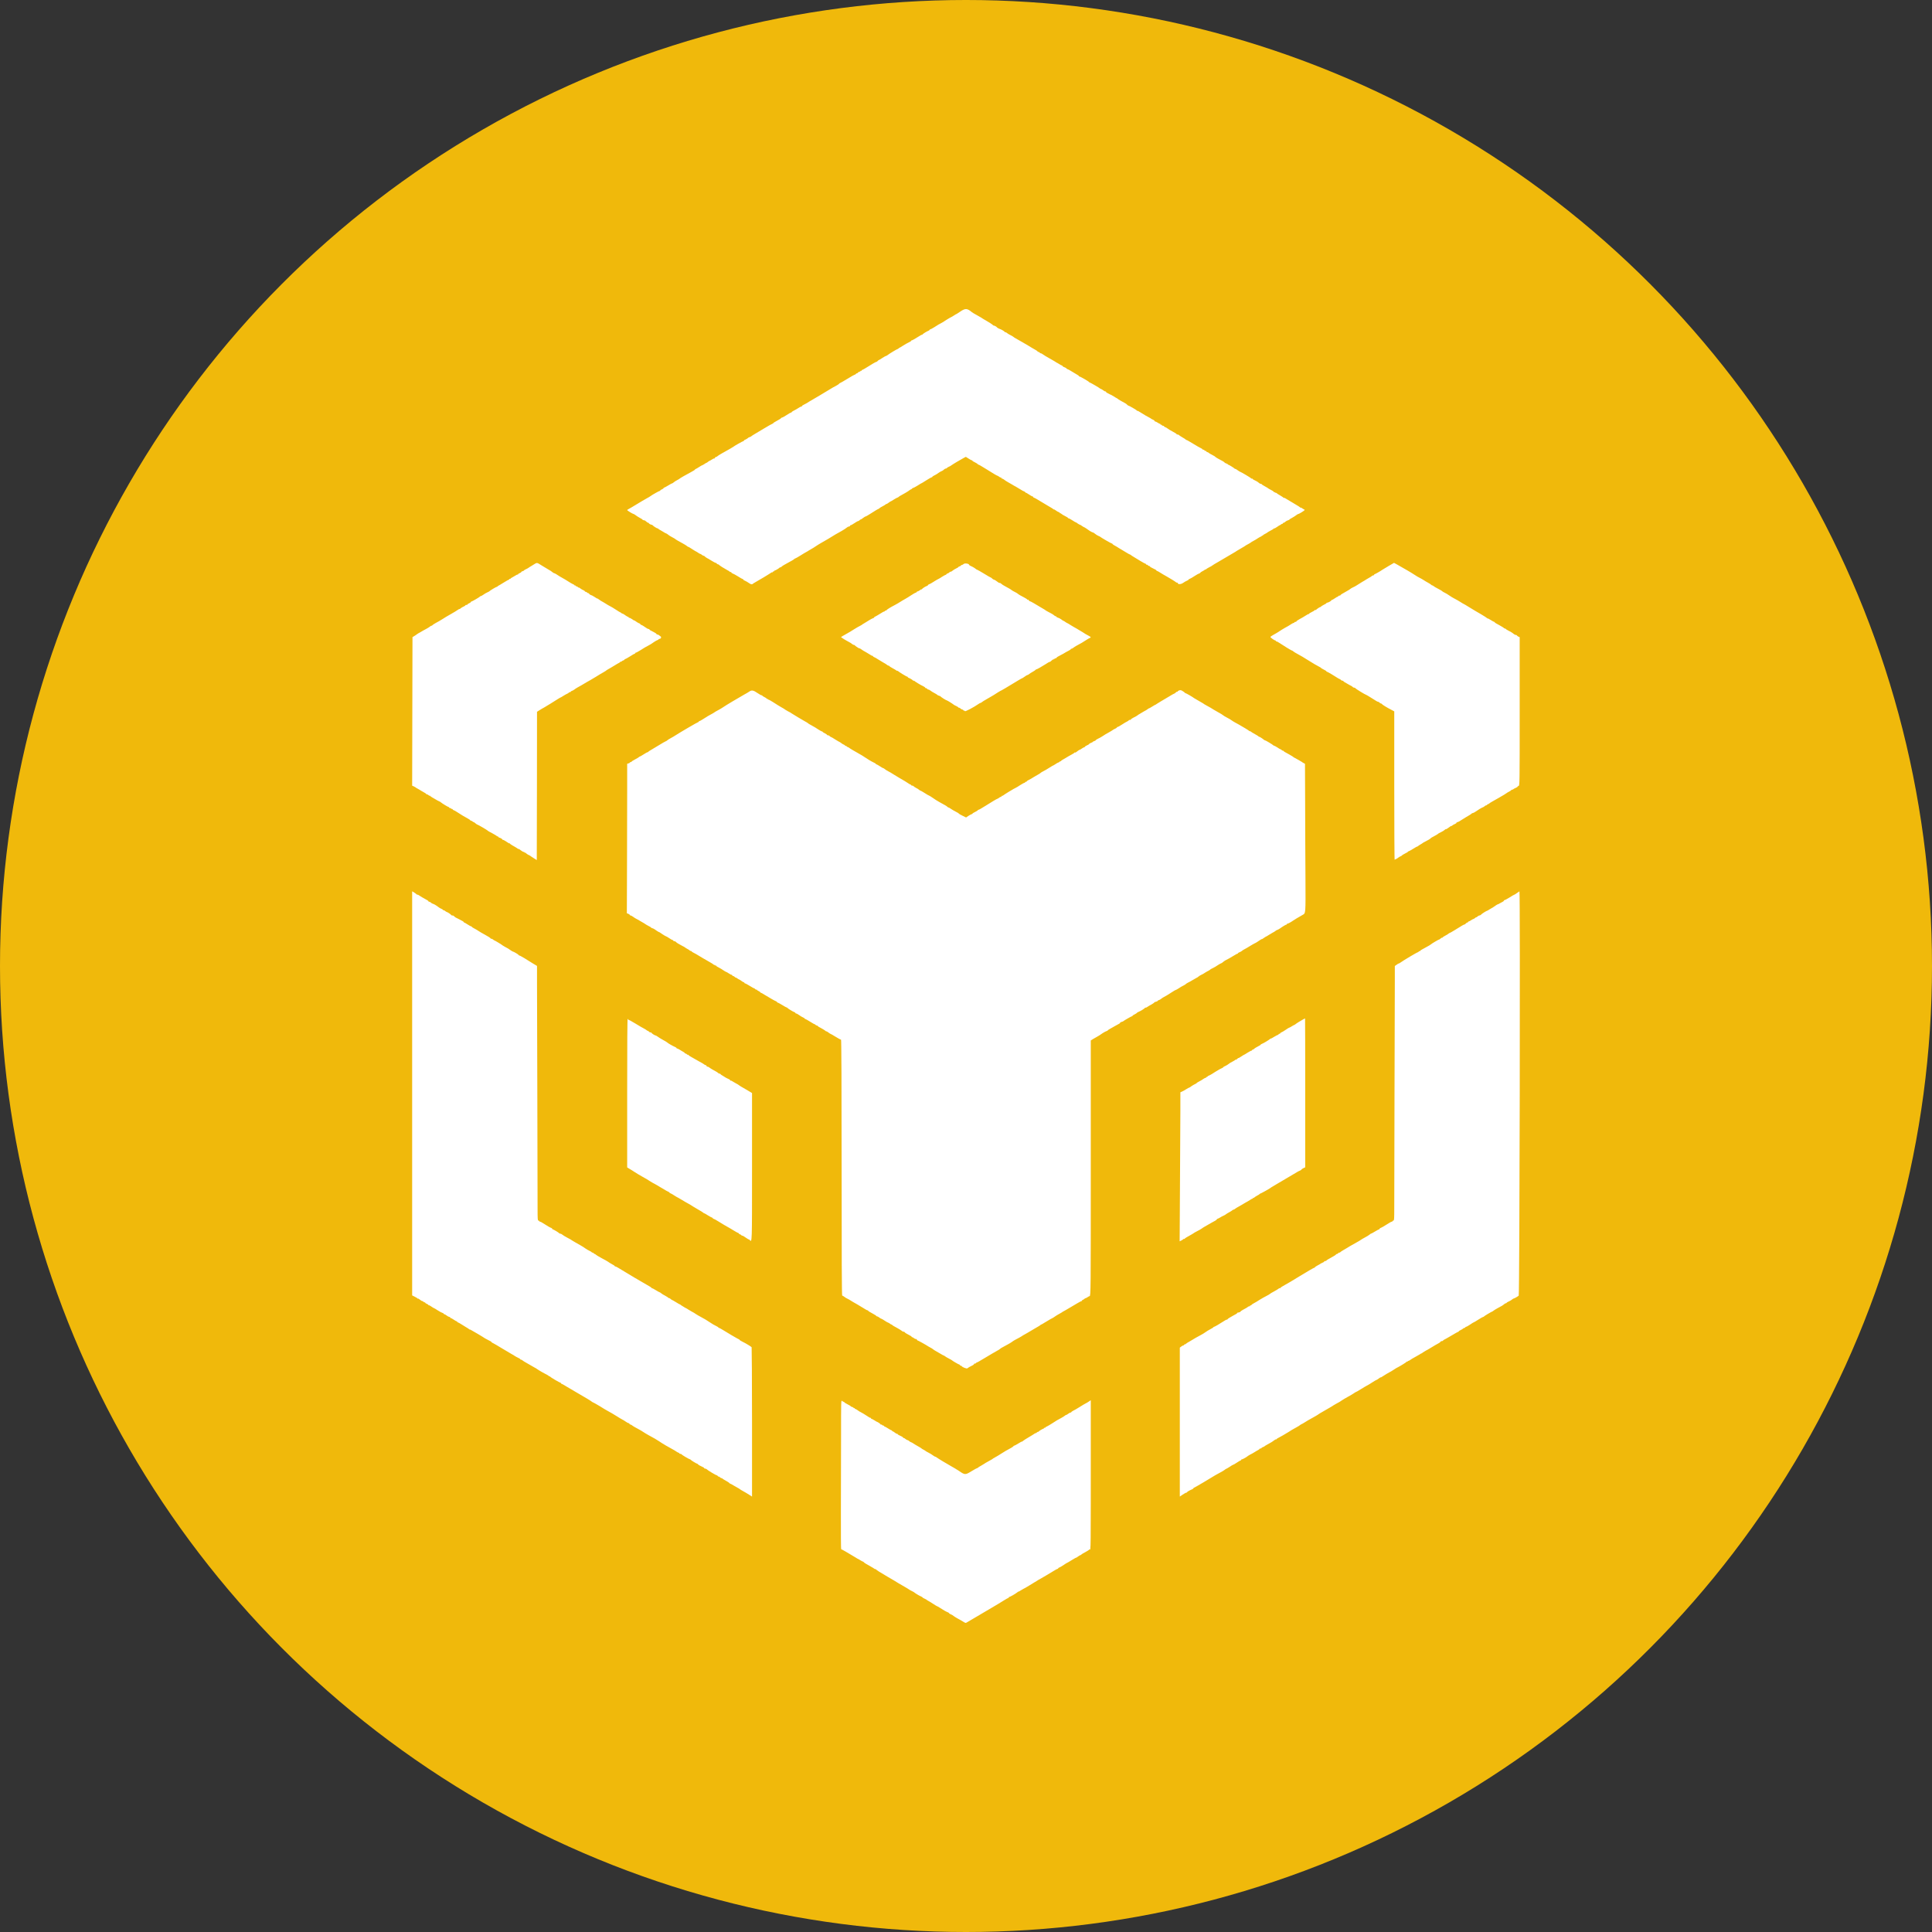
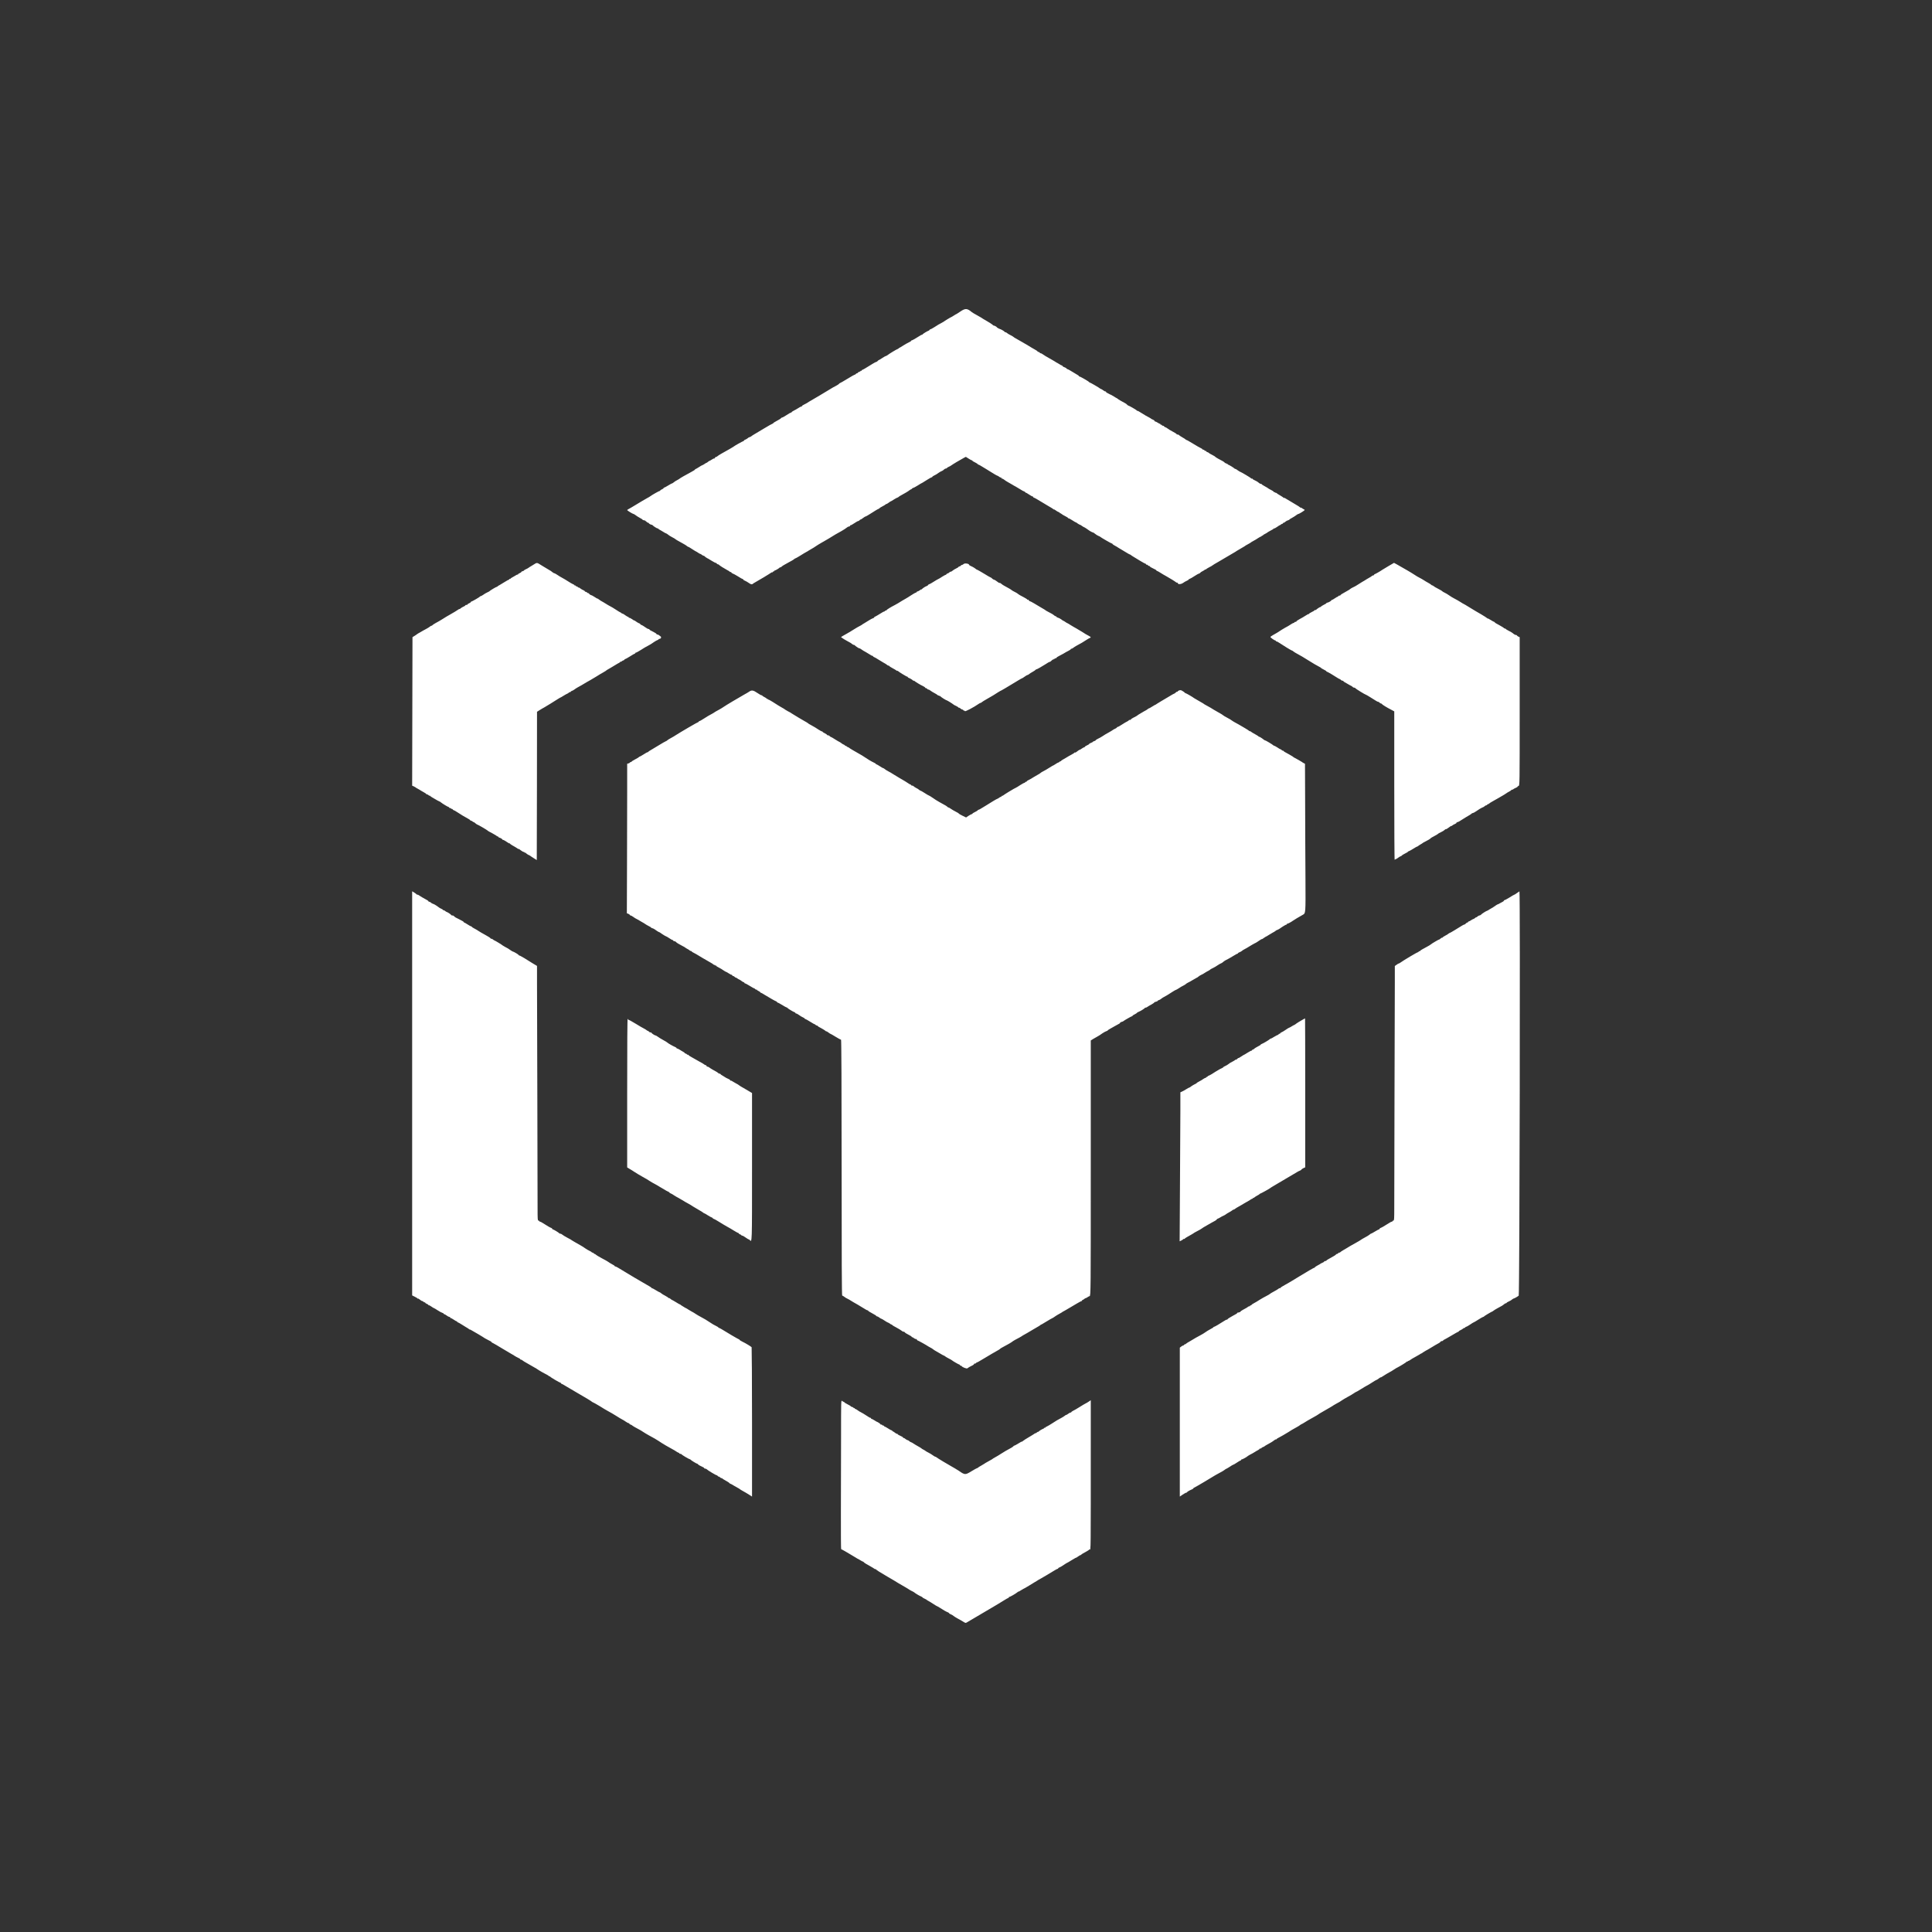
<svg xmlns="http://www.w3.org/2000/svg" width="24" height="24" viewBox="0 0 24 24" fill="none">
  <rect x="0" y="0" width="24" height="24" fill="#333333" stroke="none" />
-   <circle cx="12" cy="12" r="12" fill="#F0B90B" />
-   <path fill-rule="evenodd" clip-rule="evenodd" d="M11.945 3.86C11.921 3.875 11.898 3.89 11.893 3.894C11.889 3.898 11.883 3.901 11.881 3.901C11.879 3.901 11.864 3.91 11.849 3.92C11.833 3.93 11.819 3.938 11.817 3.939C11.812 3.939 11.727 3.991 11.723 3.996C11.721 3.998 11.709 4.005 11.695 4.012C11.682 4.018 11.666 4.028 11.658 4.032C11.651 4.037 11.627 4.052 11.604 4.066C11.582 4.08 11.559 4.092 11.555 4.092C11.551 4.092 11.547 4.095 11.547 4.098C11.547 4.101 11.542 4.106 11.535 4.108C11.517 4.114 11.463 4.147 11.458 4.156C11.455 4.16 11.453 4.161 11.453 4.158C11.453 4.156 11.426 4.17 11.394 4.191C11.362 4.211 11.332 4.228 11.327 4.228C11.322 4.228 11.318 4.231 11.318 4.234C11.318 4.238 11.305 4.247 11.288 4.254C11.272 4.261 11.241 4.279 11.219 4.293C11.197 4.308 11.177 4.319 11.174 4.32C11.171 4.32 11.167 4.323 11.164 4.327C11.162 4.33 11.156 4.334 11.152 4.335C11.141 4.337 11.042 4.397 11.026 4.411C11.019 4.416 11.009 4.422 11.004 4.423C10.999 4.423 10.979 4.435 10.959 4.448C10.938 4.462 10.919 4.473 10.917 4.473C10.914 4.473 10.908 4.478 10.904 4.483C10.899 4.489 10.891 4.495 10.886 4.496C10.88 4.496 10.86 4.507 10.842 4.518C10.748 4.577 10.716 4.595 10.71 4.595C10.707 4.595 10.704 4.599 10.704 4.603C10.704 4.607 10.701 4.608 10.697 4.606C10.694 4.603 10.691 4.604 10.691 4.608C10.691 4.611 10.683 4.616 10.674 4.619C10.665 4.621 10.657 4.626 10.657 4.63C10.657 4.633 10.653 4.636 10.648 4.636C10.643 4.636 10.634 4.641 10.63 4.647C10.625 4.652 10.62 4.656 10.618 4.654C10.617 4.653 10.576 4.675 10.528 4.705C10.48 4.734 10.438 4.759 10.434 4.759C10.431 4.759 10.426 4.763 10.423 4.768C10.42 4.772 10.404 4.783 10.387 4.792C10.37 4.8 10.329 4.823 10.296 4.844C10.263 4.864 10.221 4.89 10.203 4.9C10.185 4.91 10.153 4.929 10.132 4.942C10.111 4.954 10.085 4.97 10.074 4.976C10.062 4.982 10.052 4.988 10.05 4.99C10.044 4.996 10.006 5.018 9.984 5.028C9.972 5.033 9.962 5.041 9.962 5.045C9.962 5.048 9.958 5.051 9.953 5.051C9.947 5.051 9.93 5.06 9.914 5.071C9.898 5.081 9.873 5.096 9.859 5.102C9.846 5.109 9.834 5.117 9.834 5.12C9.834 5.123 9.83 5.126 9.825 5.126C9.82 5.126 9.795 5.14 9.77 5.157C9.744 5.174 9.72 5.187 9.715 5.187C9.71 5.187 9.704 5.191 9.701 5.196C9.698 5.201 9.675 5.215 9.65 5.228C9.625 5.241 9.605 5.254 9.605 5.257C9.605 5.26 9.602 5.262 9.599 5.262C9.595 5.262 9.545 5.29 9.487 5.325C9.429 5.36 9.371 5.394 9.36 5.401C9.348 5.408 9.337 5.416 9.335 5.418C9.333 5.421 9.324 5.426 9.315 5.429C9.306 5.432 9.296 5.436 9.295 5.438C9.289 5.445 9.265 5.46 9.252 5.464C9.246 5.466 9.241 5.471 9.241 5.474C9.241 5.477 9.238 5.48 9.234 5.48C9.227 5.48 9.119 5.541 9.113 5.548C9.109 5.552 9.053 5.585 8.957 5.638C8.937 5.65 8.916 5.663 8.911 5.668C8.907 5.673 8.899 5.677 8.894 5.677C8.889 5.677 8.883 5.682 8.88 5.688C8.878 5.695 8.874 5.698 8.872 5.696C8.87 5.693 8.857 5.699 8.844 5.708C8.83 5.717 8.817 5.725 8.814 5.725C8.812 5.725 8.803 5.73 8.795 5.737C8.788 5.743 8.78 5.749 8.777 5.749C8.774 5.749 8.762 5.756 8.751 5.764C8.739 5.772 8.727 5.779 8.724 5.779C8.72 5.779 8.702 5.79 8.682 5.803C8.662 5.816 8.643 5.827 8.64 5.827C8.636 5.827 8.634 5.829 8.634 5.833C8.634 5.836 8.613 5.849 8.587 5.863C8.519 5.899 8.444 5.942 8.438 5.949C8.436 5.951 8.427 5.957 8.418 5.961C8.397 5.972 8.377 5.984 8.365 5.995C8.36 6 8.354 6.004 8.35 6.004C8.347 6.004 8.324 6.016 8.3 6.031C8.276 6.046 8.253 6.058 8.249 6.058C8.246 6.058 8.243 6.061 8.243 6.064C8.243 6.067 8.234 6.074 8.222 6.079C8.211 6.083 8.202 6.09 8.202 6.093C8.202 6.096 8.2 6.098 8.197 6.098C8.192 6.096 8.104 6.145 8.073 6.168C8.063 6.175 8.053 6.181 8.051 6.181C8.048 6.181 7.927 6.253 7.845 6.303C7.839 6.307 7.825 6.315 7.813 6.321C7.801 6.327 7.791 6.334 7.791 6.336C7.791 6.342 7.861 6.385 7.871 6.385C7.874 6.385 7.886 6.392 7.896 6.4C7.907 6.409 7.93 6.423 7.948 6.433C7.965 6.442 7.98 6.451 7.98 6.454C7.98 6.458 8.005 6.467 8.009 6.464C8.009 6.464 8.018 6.47 8.027 6.478C8.036 6.487 8.047 6.494 8.052 6.494C8.057 6.494 8.06 6.496 8.06 6.499C8.06 6.505 8.085 6.519 8.097 6.519C8.1 6.52 8.105 6.522 8.107 6.525C8.114 6.535 8.168 6.569 8.168 6.563C8.169 6.561 8.171 6.562 8.174 6.566C8.176 6.57 8.195 6.582 8.216 6.593C8.236 6.604 8.254 6.615 8.256 6.617C8.258 6.619 8.266 6.623 8.273 6.625C8.281 6.628 8.294 6.636 8.301 6.643C8.309 6.65 8.331 6.664 8.351 6.674C8.371 6.684 8.389 6.695 8.391 6.698C8.393 6.7 8.406 6.709 8.421 6.717C8.436 6.726 8.464 6.741 8.484 6.752C8.504 6.763 8.526 6.776 8.532 6.782C8.539 6.788 8.546 6.793 8.55 6.793C8.553 6.793 8.566 6.8 8.579 6.809C8.62 6.836 8.644 6.85 8.647 6.851C8.649 6.851 8.66 6.858 8.672 6.866C8.684 6.875 8.696 6.881 8.7 6.881C8.703 6.881 8.714 6.888 8.724 6.896C8.734 6.903 8.742 6.907 8.742 6.904C8.742 6.901 8.744 6.902 8.747 6.905C8.752 6.913 8.79 6.939 8.796 6.939C8.797 6.939 8.819 6.952 8.842 6.967C8.866 6.982 8.888 6.993 8.891 6.992C8.893 6.991 8.899 6.995 8.904 7.001C8.908 7.006 8.916 7.011 8.921 7.011C8.925 7.011 8.93 7.013 8.932 7.016C8.934 7.023 9 7.064 9.038 7.084C9.051 7.09 9.063 7.098 9.064 7.101C9.065 7.104 9.071 7.106 9.076 7.106C9.081 7.106 9.086 7.109 9.086 7.112C9.086 7.116 9.092 7.121 9.101 7.124C9.109 7.126 9.14 7.143 9.169 7.161C9.198 7.18 9.224 7.194 9.228 7.194C9.231 7.194 9.234 7.197 9.234 7.2C9.234 7.204 9.244 7.21 9.256 7.215C9.268 7.22 9.287 7.231 9.298 7.239C9.326 7.259 9.34 7.263 9.35 7.254C9.355 7.249 9.368 7.241 9.379 7.235C9.405 7.222 9.571 7.122 9.581 7.113C9.586 7.109 9.591 7.108 9.594 7.111C9.596 7.113 9.598 7.111 9.598 7.107C9.598 7.103 9.603 7.099 9.608 7.099C9.614 7.099 9.618 7.096 9.618 7.092C9.618 7.089 9.621 7.086 9.623 7.087C9.63 7.089 9.681 7.058 9.687 7.049C9.69 7.045 9.692 7.044 9.692 7.048C9.693 7.051 9.699 7.048 9.708 7.04C9.716 7.033 9.73 7.023 9.74 7.018C9.749 7.014 9.772 7.001 9.79 6.99C9.809 6.98 9.832 6.967 9.841 6.962C9.85 6.957 9.862 6.949 9.867 6.944C9.872 6.94 9.878 6.936 9.881 6.936C9.885 6.936 9.912 6.92 9.943 6.901C9.974 6.881 10.008 6.861 10.02 6.855C10.031 6.85 10.041 6.843 10.043 6.841C10.045 6.839 10.06 6.83 10.077 6.821C10.094 6.812 10.121 6.795 10.138 6.783C10.154 6.772 10.182 6.755 10.198 6.746C10.237 6.725 10.348 6.659 10.357 6.652C10.365 6.646 10.38 6.638 10.455 6.596C10.482 6.58 10.511 6.562 10.519 6.554C10.527 6.547 10.538 6.541 10.545 6.541C10.551 6.541 10.558 6.537 10.56 6.531C10.562 6.526 10.566 6.522 10.568 6.524C10.571 6.525 10.591 6.515 10.612 6.5C10.634 6.485 10.655 6.473 10.66 6.473C10.665 6.473 10.672 6.469 10.677 6.463C10.682 6.457 10.688 6.453 10.692 6.453C10.695 6.453 10.709 6.445 10.722 6.434C10.735 6.424 10.75 6.415 10.755 6.415C10.759 6.414 10.781 6.402 10.804 6.387C10.868 6.346 10.909 6.321 10.915 6.321C10.918 6.32 10.923 6.317 10.925 6.313C10.928 6.309 10.945 6.299 10.964 6.289C10.982 6.28 10.998 6.27 11 6.267C11.001 6.265 11.005 6.262 11.009 6.262C11.013 6.262 11.026 6.255 11.039 6.245C11.051 6.236 11.062 6.228 11.065 6.228C11.067 6.228 11.086 6.218 11.106 6.204C11.126 6.191 11.146 6.181 11.149 6.181C11.152 6.181 11.159 6.177 11.164 6.172C11.169 6.167 11.18 6.16 11.19 6.155C11.226 6.136 11.286 6.101 11.298 6.09C11.305 6.084 11.314 6.079 11.317 6.079C11.32 6.079 11.327 6.074 11.331 6.068C11.336 6.063 11.341 6.06 11.344 6.061C11.346 6.062 11.369 6.05 11.395 6.034C11.421 6.017 11.45 6 11.46 5.996C11.469 5.991 11.497 5.974 11.521 5.958C11.546 5.942 11.57 5.929 11.574 5.929C11.578 5.929 11.581 5.927 11.581 5.924C11.581 5.921 11.589 5.915 11.599 5.91C11.621 5.9 11.637 5.89 11.665 5.87C11.676 5.862 11.692 5.854 11.7 5.851C11.707 5.849 11.719 5.841 11.726 5.833C11.733 5.826 11.744 5.82 11.751 5.82C11.757 5.82 11.763 5.817 11.763 5.814C11.763 5.811 11.773 5.804 11.785 5.799C11.797 5.794 11.81 5.787 11.813 5.784C11.828 5.772 11.931 5.71 11.973 5.688L11.998 5.675L12.031 5.696C12.049 5.708 12.068 5.718 12.072 5.718C12.076 5.718 12.08 5.721 12.08 5.724C12.08 5.727 12.095 5.736 12.114 5.745C12.132 5.754 12.147 5.764 12.147 5.767C12.147 5.77 12.15 5.772 12.152 5.771C12.157 5.77 12.18 5.783 12.251 5.827C12.328 5.876 12.384 5.909 12.389 5.909C12.393 5.909 12.403 5.915 12.413 5.923C12.423 5.93 12.431 5.934 12.431 5.931C12.431 5.928 12.435 5.931 12.441 5.939C12.446 5.946 12.451 5.95 12.451 5.947C12.451 5.944 12.461 5.949 12.473 5.958C12.485 5.968 12.507 5.982 12.522 5.99C12.537 5.998 12.561 6.012 12.576 6.021C12.59 6.03 12.607 6.04 12.613 6.042C12.618 6.045 12.644 6.06 12.67 6.076C12.696 6.093 12.721 6.106 12.725 6.106C12.73 6.106 12.734 6.109 12.734 6.113C12.734 6.116 12.737 6.119 12.741 6.119C12.745 6.119 12.764 6.13 12.783 6.143C12.802 6.156 12.822 6.167 12.827 6.167C12.831 6.167 12.835 6.17 12.835 6.174C12.835 6.178 12.838 6.181 12.841 6.181C12.847 6.181 12.895 6.208 12.926 6.228C12.935 6.234 12.973 6.257 13.011 6.279C13.05 6.301 13.084 6.322 13.086 6.326C13.089 6.33 13.091 6.331 13.091 6.328C13.091 6.325 13.101 6.33 13.113 6.339C13.126 6.349 13.142 6.358 13.15 6.361C13.159 6.363 13.166 6.369 13.166 6.373C13.166 6.377 13.168 6.378 13.17 6.376C13.172 6.374 13.179 6.377 13.186 6.384C13.193 6.39 13.214 6.403 13.233 6.412C13.251 6.421 13.267 6.431 13.267 6.434C13.267 6.437 13.271 6.439 13.275 6.439C13.28 6.439 13.3 6.45 13.32 6.463C13.341 6.477 13.36 6.488 13.364 6.489C13.368 6.49 13.373 6.492 13.375 6.494C13.381 6.501 13.419 6.523 13.419 6.52C13.419 6.519 13.428 6.524 13.44 6.533C13.451 6.541 13.463 6.548 13.465 6.548C13.469 6.548 13.514 6.577 13.527 6.588C13.538 6.597 13.576 6.617 13.579 6.615C13.58 6.614 13.591 6.621 13.602 6.63C13.613 6.64 13.633 6.652 13.645 6.657C13.658 6.662 13.67 6.668 13.671 6.671C13.678 6.678 13.805 6.752 13.813 6.752C13.817 6.752 13.82 6.755 13.82 6.757C13.82 6.76 13.831 6.769 13.845 6.776C13.859 6.783 13.883 6.797 13.897 6.807C13.912 6.817 13.929 6.827 13.934 6.829C13.94 6.832 13.964 6.846 13.987 6.861C14.011 6.876 14.033 6.888 14.036 6.888C14.039 6.888 14.046 6.892 14.051 6.897C14.056 6.901 14.069 6.91 14.08 6.916C14.091 6.922 14.128 6.945 14.162 6.966C14.197 6.987 14.228 7.004 14.232 7.004C14.235 7.004 14.238 7.007 14.238 7.011C14.238 7.015 14.241 7.017 14.244 7.015C14.247 7.013 14.254 7.015 14.258 7.021C14.263 7.027 14.271 7.031 14.276 7.031C14.281 7.031 14.285 7.034 14.285 7.037C14.285 7.04 14.296 7.048 14.31 7.054C14.351 7.073 14.366 7.082 14.366 7.087C14.366 7.09 14.369 7.092 14.373 7.092C14.377 7.092 14.396 7.103 14.415 7.115C14.435 7.128 14.467 7.147 14.488 7.158C14.536 7.185 14.596 7.222 14.609 7.233C14.615 7.238 14.622 7.24 14.625 7.238C14.627 7.235 14.629 7.236 14.629 7.24C14.629 7.262 14.671 7.261 14.7 7.239C14.711 7.231 14.73 7.22 14.742 7.215C14.754 7.21 14.764 7.204 14.764 7.201C14.764 7.198 14.769 7.194 14.776 7.192C14.788 7.188 14.81 7.175 14.855 7.146C14.87 7.136 14.889 7.126 14.897 7.124C14.905 7.121 14.912 7.116 14.912 7.113C14.912 7.111 14.925 7.102 14.939 7.095C14.954 7.088 14.966 7.08 14.966 7.077C14.966 7.074 14.969 7.073 14.973 7.075C14.977 7.078 14.98 7.077 14.98 7.074C14.98 7.071 14.997 7.059 15.019 7.048C15.04 7.038 15.059 7.027 15.061 7.024C15.065 7.02 15.096 7.001 15.142 6.975C15.158 6.966 15.182 6.952 15.193 6.945C15.243 6.915 15.294 6.885 15.307 6.878C15.34 6.859 15.355 6.85 15.364 6.843C15.37 6.839 15.393 6.825 15.415 6.813C15.437 6.801 15.457 6.789 15.459 6.787C15.462 6.783 15.482 6.771 15.523 6.749C15.53 6.745 15.538 6.74 15.54 6.738C15.541 6.735 15.556 6.727 15.571 6.719C15.586 6.711 15.613 6.696 15.629 6.684C15.646 6.673 15.663 6.664 15.667 6.664C15.671 6.664 15.674 6.66 15.674 6.657C15.674 6.653 15.678 6.651 15.681 6.654C15.685 6.656 15.688 6.655 15.688 6.651C15.688 6.648 15.699 6.639 15.713 6.633C15.727 6.626 15.74 6.619 15.742 6.616C15.744 6.613 15.762 6.603 15.782 6.592C15.803 6.582 15.822 6.57 15.824 6.566C15.827 6.562 15.829 6.561 15.829 6.564C15.829 6.567 15.844 6.559 15.862 6.547C15.879 6.535 15.896 6.524 15.898 6.524C15.901 6.524 15.907 6.52 15.912 6.516C15.916 6.511 15.924 6.507 15.929 6.507C15.934 6.507 15.937 6.504 15.937 6.5C15.937 6.497 15.941 6.494 15.946 6.494C15.951 6.494 15.961 6.488 15.969 6.48C15.977 6.473 15.991 6.465 16.001 6.463C16.011 6.46 16.018 6.456 16.018 6.454C16.018 6.451 16.033 6.442 16.05 6.433C16.068 6.423 16.091 6.409 16.102 6.4C16.112 6.392 16.124 6.385 16.127 6.385C16.138 6.385 16.207 6.342 16.207 6.335C16.207 6.332 16.202 6.328 16.195 6.326C16.189 6.323 16.178 6.317 16.172 6.311C16.165 6.306 16.16 6.304 16.16 6.307C16.16 6.311 16.158 6.31 16.155 6.306C16.152 6.302 16.119 6.28 16.08 6.258C16.042 6.236 16.003 6.213 15.993 6.206C15.956 6.183 15.951 6.18 15.951 6.186C15.951 6.188 15.948 6.188 15.946 6.184C15.943 6.18 15.923 6.166 15.9 6.153C15.878 6.141 15.859 6.128 15.858 6.125C15.856 6.122 15.853 6.121 15.849 6.123C15.846 6.125 15.843 6.124 15.843 6.119C15.843 6.115 15.84 6.113 15.837 6.116C15.834 6.118 15.827 6.114 15.822 6.108C15.817 6.102 15.804 6.093 15.792 6.088C15.771 6.078 15.748 6.064 15.742 6.058C15.74 6.056 15.724 6.047 15.707 6.038C15.689 6.028 15.674 6.019 15.674 6.016C15.674 6.013 15.669 6.011 15.663 6.011C15.657 6.011 15.646 6.006 15.639 5.999C15.625 5.986 15.603 5.973 15.578 5.962C15.568 5.958 15.56 5.952 15.56 5.948C15.56 5.945 15.557 5.943 15.554 5.946C15.55 5.948 15.546 5.947 15.545 5.944C15.543 5.938 15.413 5.861 15.406 5.861C15.403 5.861 15.388 5.851 15.372 5.84C15.357 5.828 15.344 5.821 15.344 5.825C15.344 5.828 15.341 5.827 15.339 5.823C15.332 5.814 15.265 5.772 15.256 5.772C15.253 5.772 15.25 5.769 15.25 5.765C15.25 5.761 15.246 5.76 15.243 5.762C15.239 5.765 15.236 5.763 15.236 5.759C15.236 5.755 15.233 5.753 15.23 5.755C15.227 5.757 15.22 5.754 15.216 5.749C15.211 5.743 15.2 5.734 15.19 5.729C15.142 5.704 15.105 5.683 15.101 5.679C15.097 5.672 15.077 5.66 15.047 5.645C15.034 5.639 15.02 5.63 15.015 5.625C15.01 5.62 15.002 5.616 14.996 5.616C14.991 5.616 14.987 5.613 14.987 5.609C14.987 5.605 14.982 5.602 14.977 5.602C14.972 5.602 14.964 5.598 14.96 5.592C14.955 5.587 14.949 5.584 14.945 5.586C14.942 5.588 14.939 5.587 14.939 5.583C14.939 5.579 14.931 5.573 14.921 5.569C14.911 5.565 14.865 5.539 14.82 5.511C14.774 5.483 14.737 5.462 14.737 5.465C14.737 5.468 14.735 5.466 14.732 5.462C14.729 5.458 14.71 5.445 14.688 5.433C14.667 5.421 14.648 5.408 14.646 5.405C14.644 5.401 14.636 5.398 14.629 5.398C14.621 5.398 14.616 5.396 14.616 5.392C14.616 5.389 14.594 5.375 14.567 5.361C14.54 5.347 14.512 5.33 14.504 5.323C14.497 5.317 14.484 5.309 14.476 5.307C14.467 5.304 14.46 5.299 14.46 5.296C14.46 5.292 14.454 5.289 14.447 5.289C14.44 5.289 14.434 5.286 14.434 5.283C14.434 5.279 14.429 5.276 14.423 5.276C14.418 5.276 14.413 5.272 14.413 5.268C14.413 5.263 14.412 5.262 14.409 5.264C14.407 5.266 14.395 5.26 14.382 5.251C14.368 5.242 14.353 5.235 14.348 5.235C14.343 5.235 14.34 5.232 14.342 5.229C14.344 5.226 14.336 5.219 14.324 5.214C14.312 5.209 14.3 5.203 14.299 5.201C14.297 5.198 14.286 5.192 14.275 5.186C14.245 5.171 14.213 5.152 14.169 5.124C14.148 5.11 14.13 5.101 14.13 5.104C14.13 5.107 14.128 5.106 14.125 5.102C14.12 5.093 14.024 5.038 14.016 5.038C14.013 5.038 14.007 5.033 14.002 5.028C13.998 5.022 13.986 5.013 13.976 5.008C13.94 4.989 13.89 4.961 13.887 4.956C13.885 4.954 13.879 4.949 13.874 4.947C13.868 4.944 13.851 4.935 13.837 4.925C13.822 4.916 13.805 4.906 13.8 4.904C13.794 4.902 13.785 4.898 13.779 4.894C13.774 4.891 13.762 4.885 13.754 4.881C13.746 4.878 13.739 4.871 13.739 4.867C13.739 4.862 13.737 4.86 13.734 4.863C13.732 4.865 13.72 4.86 13.708 4.851C13.696 4.842 13.682 4.833 13.677 4.832C13.672 4.831 13.667 4.828 13.665 4.826C13.658 4.818 13.544 4.752 13.538 4.752C13.534 4.752 13.53 4.749 13.529 4.746C13.526 4.739 13.42 4.677 13.409 4.677C13.405 4.677 13.402 4.674 13.402 4.671C13.402 4.668 13.393 4.661 13.383 4.656C13.373 4.651 13.345 4.634 13.32 4.618C13.296 4.603 13.27 4.588 13.261 4.586C13.253 4.583 13.247 4.579 13.247 4.576C13.247 4.573 13.236 4.567 13.223 4.562C13.21 4.558 13.199 4.551 13.199 4.547C13.199 4.544 13.196 4.541 13.193 4.541C13.189 4.541 13.173 4.533 13.157 4.522C13.141 4.512 13.127 4.504 13.125 4.504C13.123 4.503 13.11 4.495 13.095 4.485C13.08 4.476 13.052 4.46 13.034 4.45C12.991 4.426 12.978 4.418 12.952 4.4C12.941 4.392 12.93 4.387 12.928 4.388C12.926 4.39 12.921 4.387 12.916 4.381C12.912 4.376 12.904 4.371 12.898 4.371C12.893 4.371 12.889 4.368 12.889 4.366C12.889 4.363 12.878 4.354 12.864 4.347C12.85 4.34 12.826 4.326 12.812 4.317C12.797 4.307 12.779 4.296 12.771 4.292C12.764 4.288 12.732 4.269 12.701 4.251C12.671 4.233 12.634 4.212 12.62 4.205C12.607 4.198 12.594 4.19 12.592 4.187C12.591 4.184 12.573 4.174 12.552 4.163C12.532 4.153 12.512 4.141 12.507 4.135C12.501 4.13 12.493 4.126 12.487 4.126C12.482 4.126 12.478 4.123 12.478 4.12C12.478 4.116 12.438 4.092 12.424 4.088C12.412 4.085 12.383 4.069 12.383 4.065C12.383 4.06 12.347 4.041 12.345 4.045C12.345 4.047 12.337 4.041 12.328 4.033C12.32 4.025 12.287 4.004 12.255 3.986C12.224 3.968 12.193 3.95 12.188 3.945C12.182 3.941 12.156 3.926 12.13 3.912C12.104 3.898 12.079 3.883 12.073 3.878C12.018 3.832 11.996 3.829 11.945 3.86ZM6.617 7.021C6.59 7.037 6.564 7.053 6.56 7.057C6.556 7.06 6.543 7.067 6.531 7.072C6.519 7.078 6.509 7.084 6.509 7.087C6.509 7.089 6.502 7.093 6.493 7.095C6.483 7.098 6.476 7.102 6.476 7.105C6.476 7.109 6.467 7.115 6.455 7.12C6.444 7.124 6.435 7.131 6.435 7.135C6.435 7.139 6.433 7.14 6.431 7.138C6.429 7.136 6.419 7.139 6.409 7.146C6.399 7.152 6.38 7.164 6.366 7.171C6.352 7.178 6.341 7.186 6.341 7.19C6.341 7.193 6.338 7.193 6.334 7.191C6.33 7.189 6.327 7.19 6.327 7.194C6.327 7.198 6.325 7.201 6.321 7.201C6.318 7.201 6.296 7.213 6.272 7.228C6.249 7.243 6.219 7.261 6.206 7.268C6.193 7.274 6.181 7.282 6.18 7.285C6.179 7.287 6.175 7.29 6.171 7.29C6.163 7.29 6.083 7.338 6.078 7.346C6.076 7.348 6.063 7.355 6.051 7.36C6.038 7.366 6.017 7.378 6.004 7.388C5.991 7.397 5.977 7.405 5.973 7.405C5.968 7.405 5.963 7.408 5.962 7.411C5.959 7.417 5.863 7.473 5.855 7.473C5.851 7.473 5.848 7.476 5.848 7.479C5.848 7.483 5.839 7.489 5.828 7.494C5.817 7.498 5.808 7.505 5.808 7.508C5.808 7.512 5.802 7.514 5.795 7.514C5.787 7.514 5.781 7.517 5.781 7.52C5.781 7.523 5.771 7.53 5.759 7.535C5.747 7.54 5.73 7.55 5.722 7.557C5.714 7.565 5.707 7.569 5.707 7.566C5.707 7.563 5.703 7.565 5.698 7.569C5.689 7.577 5.624 7.616 5.579 7.641C5.562 7.65 5.527 7.671 5.501 7.688C5.475 7.704 5.436 7.728 5.413 7.739C5.391 7.751 5.372 7.764 5.371 7.767C5.37 7.77 5.365 7.773 5.36 7.773C5.356 7.773 5.346 7.778 5.339 7.785C5.332 7.791 5.311 7.804 5.292 7.814C5.274 7.823 5.257 7.832 5.255 7.834C5.253 7.836 5.237 7.845 5.219 7.855C5.201 7.864 5.182 7.876 5.175 7.882C5.169 7.887 5.154 7.897 5.143 7.903L5.124 7.915L5.122 8.837L5.12 9.76L5.139 9.768C5.149 9.773 5.159 9.778 5.161 9.78C5.162 9.782 5.17 9.787 5.177 9.791C5.21 9.809 5.225 9.818 5.228 9.821C5.23 9.823 5.246 9.832 5.263 9.841C5.281 9.851 5.295 9.86 5.295 9.863C5.295 9.866 5.3 9.868 5.305 9.868C5.31 9.868 5.32 9.873 5.325 9.879C5.331 9.885 5.336 9.887 5.336 9.884C5.336 9.881 5.338 9.882 5.341 9.885C5.344 9.889 5.355 9.898 5.366 9.904C5.428 9.941 5.455 9.956 5.461 9.957C5.464 9.957 5.472 9.962 5.478 9.968C5.493 9.981 5.565 10.025 5.573 10.025C5.576 10.025 5.579 10.028 5.579 10.032C5.579 10.036 5.582 10.037 5.585 10.035C5.589 10.033 5.592 10.034 5.592 10.039C5.592 10.043 5.595 10.044 5.599 10.042C5.603 10.04 5.606 10.041 5.606 10.045C5.606 10.049 5.609 10.051 5.612 10.049C5.616 10.046 5.621 10.049 5.623 10.054C5.625 10.059 5.63 10.063 5.635 10.064C5.639 10.064 5.661 10.076 5.683 10.091C5.728 10.121 5.77 10.146 5.813 10.169C5.829 10.177 5.842 10.187 5.842 10.19C5.842 10.193 5.846 10.195 5.851 10.195C5.857 10.195 5.866 10.2 5.872 10.206C5.877 10.211 5.882 10.214 5.882 10.212C5.882 10.209 5.892 10.215 5.903 10.225C5.914 10.235 5.926 10.243 5.929 10.243C5.936 10.243 6.052 10.311 6.058 10.318C6.059 10.321 6.085 10.336 6.115 10.351C6.145 10.367 6.171 10.383 6.174 10.388C6.176 10.392 6.179 10.393 6.179 10.389C6.179 10.385 6.183 10.387 6.188 10.393C6.192 10.399 6.197 10.404 6.199 10.404C6.21 10.405 6.24 10.422 6.24 10.427C6.24 10.431 6.244 10.433 6.249 10.433C6.254 10.433 6.274 10.444 6.293 10.457C6.312 10.47 6.327 10.479 6.327 10.476C6.327 10.473 6.33 10.474 6.332 10.478C6.335 10.482 6.348 10.492 6.362 10.5C6.375 10.507 6.393 10.518 6.402 10.523C6.411 10.528 6.424 10.536 6.43 10.541C6.437 10.546 6.442 10.549 6.442 10.546C6.442 10.543 6.454 10.55 6.468 10.562C6.483 10.573 6.499 10.583 6.505 10.583C6.511 10.583 6.516 10.586 6.516 10.59C6.516 10.594 6.519 10.595 6.523 10.593C6.527 10.591 6.53 10.591 6.53 10.594C6.53 10.599 6.571 10.626 6.575 10.624C6.576 10.624 6.581 10.627 6.585 10.63C6.59 10.634 6.61 10.648 6.631 10.661L6.668 10.684L6.67 9.763L6.671 8.842L6.696 8.826C6.733 8.803 6.747 8.795 6.759 8.789C6.771 8.783 6.891 8.709 6.934 8.681C6.951 8.671 6.965 8.662 6.966 8.663C6.967 8.663 6.982 8.655 7 8.643C7.018 8.632 7.04 8.619 7.051 8.615C7.061 8.61 7.069 8.604 7.069 8.601C7.069 8.598 7.072 8.597 7.075 8.599C7.078 8.601 7.085 8.598 7.089 8.593C7.094 8.587 7.101 8.582 7.105 8.582C7.109 8.582 7.121 8.575 7.133 8.567C7.144 8.558 7.163 8.546 7.174 8.54C7.195 8.529 7.253 8.496 7.288 8.474C7.299 8.467 7.321 8.455 7.336 8.447C7.35 8.438 7.381 8.42 7.403 8.407C7.456 8.374 7.461 8.371 7.495 8.352C7.511 8.343 7.526 8.334 7.528 8.332C7.531 8.327 7.538 8.323 7.599 8.288C7.617 8.277 7.641 8.263 7.652 8.256C7.664 8.248 7.679 8.24 7.687 8.236C7.695 8.232 7.704 8.226 7.706 8.222C7.709 8.218 7.714 8.217 7.717 8.219C7.72 8.221 7.723 8.22 7.723 8.216C7.723 8.213 7.731 8.208 7.74 8.205C7.749 8.203 7.757 8.198 7.757 8.194C7.757 8.191 7.761 8.188 7.765 8.188C7.769 8.188 7.797 8.172 7.826 8.154C7.855 8.135 7.882 8.12 7.885 8.12C7.889 8.12 7.892 8.117 7.892 8.113C7.892 8.109 7.894 8.107 7.897 8.108C7.9 8.109 7.914 8.102 7.929 8.093C7.944 8.083 7.961 8.073 7.966 8.071C7.972 8.068 7.985 8.059 7.996 8.052C8.008 8.045 8.029 8.032 8.044 8.025C8.075 8.009 8.086 8.002 8.128 7.973C8.145 7.962 8.163 7.952 8.168 7.951C8.174 7.95 8.18 7.946 8.181 7.942C8.182 7.939 8.187 7.936 8.192 7.936C8.21 7.936 8.22 7.915 8.205 7.905C8.198 7.9 8.188 7.893 8.184 7.889C8.179 7.885 8.171 7.882 8.165 7.882C8.16 7.882 8.155 7.879 8.155 7.875C8.155 7.872 8.141 7.862 8.123 7.853C8.076 7.83 8.067 7.824 8.067 7.819C8.067 7.816 8.062 7.814 8.057 7.814C8.051 7.814 8.036 7.807 8.025 7.798C7.992 7.775 7.977 7.766 7.964 7.762C7.958 7.759 7.953 7.755 7.953 7.752C7.953 7.749 7.946 7.744 7.937 7.742C7.929 7.739 7.912 7.729 7.9 7.72C7.888 7.711 7.878 7.705 7.878 7.707C7.878 7.71 7.866 7.702 7.851 7.691C7.835 7.68 7.82 7.673 7.817 7.675C7.814 7.677 7.811 7.675 7.811 7.671C7.811 7.667 7.808 7.664 7.804 7.664C7.8 7.664 7.785 7.655 7.769 7.644C7.754 7.632 7.738 7.623 7.734 7.623C7.729 7.623 7.722 7.619 7.718 7.615C7.713 7.61 7.707 7.606 7.704 7.606C7.702 7.606 7.677 7.591 7.65 7.573C7.622 7.555 7.595 7.538 7.589 7.536C7.58 7.533 7.537 7.507 7.497 7.482C7.49 7.477 7.479 7.471 7.474 7.469C7.468 7.467 7.454 7.457 7.442 7.448C7.43 7.439 7.42 7.433 7.42 7.435C7.42 7.437 7.404 7.428 7.385 7.415C7.365 7.402 7.346 7.392 7.341 7.392C7.336 7.392 7.327 7.385 7.319 7.377C7.311 7.369 7.305 7.364 7.305 7.367C7.305 7.37 7.3 7.367 7.295 7.362C7.289 7.356 7.28 7.351 7.274 7.351C7.269 7.351 7.265 7.348 7.265 7.345C7.265 7.342 7.259 7.337 7.253 7.335C7.238 7.329 7.216 7.316 7.201 7.304C7.195 7.299 7.191 7.297 7.191 7.3C7.191 7.302 7.186 7.299 7.18 7.294C7.174 7.288 7.165 7.283 7.16 7.283C7.154 7.283 7.15 7.28 7.15 7.276C7.15 7.272 7.147 7.27 7.143 7.273C7.14 7.275 7.137 7.274 7.137 7.271C7.137 7.267 7.128 7.26 7.116 7.256C7.105 7.251 7.082 7.238 7.064 7.226C7.046 7.215 7.026 7.202 7.019 7.198C6.958 7.164 6.936 7.151 6.915 7.136C6.902 7.127 6.887 7.12 6.883 7.12C6.879 7.12 6.868 7.113 6.859 7.105C6.851 7.098 6.834 7.086 6.823 7.081C6.812 7.075 6.773 7.052 6.738 7.03C6.661 6.983 6.678 6.984 6.617 7.021ZM17.25 7.031C17.213 7.053 17.178 7.074 17.172 7.078C17.147 7.096 17.082 7.133 17.076 7.133C17.073 7.133 17.07 7.136 17.07 7.14C17.07 7.144 17.066 7.147 17.061 7.147C17.055 7.147 17.047 7.151 17.042 7.155C17.037 7.16 17.026 7.168 17.017 7.172C17.007 7.177 16.991 7.187 16.979 7.194C16.968 7.202 16.955 7.21 16.949 7.213C16.94 7.217 16.921 7.229 16.851 7.273C16.84 7.28 16.819 7.292 16.804 7.298C16.79 7.305 16.776 7.313 16.774 7.316C16.772 7.319 16.754 7.331 16.733 7.342C16.672 7.376 16.652 7.388 16.652 7.393C16.652 7.396 16.646 7.399 16.639 7.399C16.631 7.399 16.625 7.402 16.625 7.405C16.625 7.409 16.622 7.412 16.618 7.412C16.614 7.412 16.598 7.421 16.581 7.433C16.565 7.444 16.549 7.453 16.545 7.453C16.541 7.453 16.538 7.455 16.538 7.458C16.538 7.465 16.499 7.487 16.486 7.487C16.481 7.487 16.477 7.49 16.477 7.493C16.477 7.496 16.462 7.505 16.443 7.514C16.425 7.523 16.41 7.533 16.41 7.536C16.41 7.539 16.407 7.541 16.404 7.54C16.399 7.538 16.365 7.56 16.35 7.574C16.345 7.579 16.338 7.581 16.335 7.579C16.331 7.576 16.329 7.578 16.329 7.581C16.329 7.585 16.313 7.595 16.295 7.603C16.276 7.612 16.261 7.622 16.261 7.625C16.261 7.629 16.259 7.63 16.257 7.628C16.255 7.626 16.239 7.634 16.221 7.646C16.203 7.658 16.169 7.678 16.144 7.691C16.12 7.704 16.102 7.717 16.104 7.72C16.105 7.723 16.101 7.725 16.093 7.725C16.085 7.725 16.079 7.728 16.079 7.732C16.079 7.736 16.077 7.738 16.074 7.737C16.071 7.736 16.061 7.741 16.05 7.747C16.005 7.776 15.993 7.783 15.964 7.798C15.937 7.813 15.922 7.823 15.863 7.861C15.854 7.867 15.832 7.879 15.814 7.889C15.797 7.898 15.782 7.909 15.782 7.913C15.782 7.921 15.832 7.956 15.843 7.956C15.847 7.956 15.85 7.96 15.85 7.964C15.85 7.968 15.852 7.969 15.855 7.968C15.858 7.966 15.873 7.973 15.889 7.984C15.934 8.015 16.039 8.079 16.048 8.081C16.052 8.082 16.057 8.084 16.059 8.086C16.069 8.096 16.107 8.119 16.133 8.132C16.15 8.14 16.2 8.17 16.244 8.198C16.318 8.244 16.353 8.265 16.394 8.286C16.403 8.29 16.409 8.295 16.41 8.297C16.41 8.299 16.425 8.308 16.443 8.317C16.462 8.326 16.477 8.336 16.477 8.339C16.477 8.342 16.48 8.344 16.483 8.344C16.49 8.344 16.576 8.395 16.613 8.42C16.623 8.427 16.635 8.433 16.639 8.434C16.644 8.435 16.654 8.442 16.66 8.448C16.667 8.455 16.676 8.459 16.68 8.456C16.683 8.454 16.686 8.455 16.686 8.458C16.686 8.462 16.693 8.468 16.701 8.473C16.709 8.477 16.729 8.488 16.743 8.497C16.758 8.506 16.777 8.517 16.785 8.52C16.793 8.524 16.801 8.53 16.804 8.534C16.806 8.538 16.814 8.542 16.821 8.542C16.828 8.542 16.834 8.544 16.835 8.548C16.838 8.555 16.96 8.63 16.968 8.63C16.971 8.63 16.994 8.644 17.02 8.66C17.103 8.713 17.112 8.718 17.121 8.718C17.125 8.718 17.133 8.723 17.138 8.729C17.142 8.734 17.15 8.739 17.155 8.739C17.16 8.739 17.165 8.742 17.166 8.745C17.168 8.752 17.226 8.788 17.285 8.818L17.32 8.837L17.32 9.763C17.32 10.272 17.322 10.685 17.325 10.681C17.328 10.678 17.334 10.674 17.339 10.673C17.344 10.672 17.358 10.663 17.37 10.654C17.382 10.645 17.395 10.637 17.399 10.637C17.403 10.637 17.407 10.635 17.409 10.632C17.412 10.626 17.446 10.605 17.47 10.594C17.48 10.59 17.489 10.584 17.489 10.581C17.489 10.578 17.492 10.576 17.496 10.576C17.5 10.576 17.526 10.562 17.553 10.545C17.58 10.528 17.605 10.514 17.607 10.515C17.61 10.515 17.614 10.513 17.616 10.51C17.618 10.507 17.631 10.499 17.644 10.491C17.657 10.484 17.669 10.476 17.671 10.474C17.672 10.472 17.685 10.464 17.698 10.458C17.748 10.432 17.762 10.424 17.771 10.414C17.777 10.408 17.792 10.399 17.805 10.393C17.828 10.382 17.866 10.359 17.873 10.351C17.875 10.349 17.889 10.342 17.905 10.335C17.92 10.328 17.938 10.317 17.945 10.31C17.951 10.303 17.958 10.299 17.961 10.301C17.964 10.302 17.98 10.293 17.997 10.28C18.014 10.267 18.028 10.258 18.028 10.261C18.028 10.263 18.033 10.261 18.04 10.255C18.046 10.249 18.061 10.241 18.073 10.236C18.085 10.231 18.094 10.225 18.092 10.222C18.09 10.219 18.097 10.215 18.107 10.212C18.117 10.21 18.13 10.203 18.136 10.198C18.142 10.194 18.176 10.172 18.213 10.15C18.251 10.129 18.282 10.109 18.283 10.106C18.284 10.102 18.29 10.1 18.296 10.1C18.301 10.1 18.318 10.091 18.334 10.08C18.367 10.057 18.401 10.036 18.406 10.035C18.417 10.032 18.437 10.021 18.445 10.013C18.45 10.008 18.458 10.004 18.463 10.004C18.469 10.004 18.473 10.001 18.473 9.998C18.473 9.994 18.477 9.991 18.481 9.991C18.485 9.991 18.494 9.987 18.5 9.981C18.505 9.976 18.524 9.964 18.541 9.955C18.557 9.946 18.591 9.927 18.615 9.913C18.639 9.899 18.669 9.881 18.682 9.874C18.695 9.866 18.71 9.857 18.716 9.852C18.721 9.848 18.735 9.839 18.746 9.834C18.757 9.829 18.77 9.82 18.775 9.814C18.779 9.808 18.783 9.806 18.783 9.81C18.783 9.813 18.789 9.811 18.795 9.806C18.802 9.8 18.817 9.792 18.829 9.787C18.841 9.782 18.851 9.776 18.851 9.773C18.851 9.77 18.857 9.765 18.864 9.763C18.878 9.759 18.878 9.752 18.878 8.837V7.915L18.861 7.908C18.852 7.903 18.844 7.897 18.844 7.894C18.844 7.891 18.839 7.888 18.832 7.888C18.825 7.888 18.814 7.883 18.806 7.877C18.79 7.862 18.762 7.845 18.729 7.829C18.716 7.822 18.705 7.815 18.704 7.812C18.702 7.809 18.697 7.807 18.692 7.807C18.686 7.807 18.682 7.804 18.682 7.802C18.682 7.799 18.656 7.783 18.625 7.766C18.593 7.75 18.568 7.734 18.568 7.731C18.568 7.728 18.564 7.725 18.561 7.725C18.557 7.725 18.537 7.714 18.517 7.701C18.496 7.688 18.48 7.68 18.48 7.683C18.48 7.685 18.477 7.684 18.475 7.68C18.472 7.676 18.438 7.654 18.399 7.631C18.36 7.609 18.296 7.571 18.256 7.546C18.216 7.521 18.182 7.501 18.18 7.501C18.178 7.501 18.163 7.492 18.148 7.482C18.116 7.462 18.09 7.447 18.055 7.429C18.042 7.422 18.022 7.41 18.011 7.402C17.978 7.379 17.965 7.372 17.943 7.361C17.931 7.356 17.919 7.348 17.917 7.345C17.915 7.342 17.898 7.331 17.878 7.321C17.833 7.298 17.817 7.288 17.803 7.277C17.797 7.272 17.792 7.27 17.792 7.272C17.792 7.275 17.786 7.271 17.779 7.264C17.772 7.258 17.754 7.246 17.74 7.239C17.726 7.232 17.702 7.217 17.688 7.208C17.673 7.198 17.648 7.184 17.634 7.177C17.619 7.17 17.592 7.154 17.573 7.141C17.554 7.129 17.517 7.105 17.49 7.09C17.462 7.074 17.429 7.055 17.415 7.047C17.402 7.039 17.374 7.023 17.354 7.012L17.317 6.992L17.25 7.031ZM11.97 7.007C11.964 7.013 11.955 7.018 11.949 7.018C11.943 7.018 11.938 7.021 11.938 7.024C11.938 7.028 11.931 7.033 11.921 7.035C11.912 7.038 11.905 7.042 11.905 7.044C11.905 7.047 11.892 7.055 11.877 7.062C11.862 7.069 11.842 7.081 11.832 7.09C11.822 7.098 11.812 7.104 11.809 7.102C11.807 7.1 11.799 7.104 11.793 7.111C11.787 7.117 11.776 7.123 11.771 7.124C11.765 7.125 11.759 7.129 11.757 7.133C11.756 7.137 11.752 7.14 11.749 7.14C11.745 7.14 11.725 7.151 11.704 7.164C11.684 7.178 11.66 7.192 11.652 7.195C11.645 7.198 11.619 7.213 11.596 7.228C11.573 7.243 11.548 7.257 11.54 7.259C11.533 7.261 11.527 7.266 11.527 7.269C11.527 7.273 11.52 7.277 11.512 7.28C11.495 7.285 11.459 7.309 11.451 7.32C11.448 7.324 11.446 7.325 11.446 7.322C11.446 7.319 11.436 7.324 11.424 7.334C11.411 7.343 11.399 7.349 11.396 7.346C11.394 7.344 11.392 7.345 11.392 7.349C11.392 7.353 11.385 7.359 11.377 7.362C11.368 7.364 11.342 7.379 11.318 7.395C11.294 7.411 11.262 7.431 11.247 7.439C11.232 7.447 11.214 7.457 11.207 7.462C11.168 7.487 11.137 7.505 11.116 7.516C11.065 7.542 11.018 7.571 11.012 7.58C11.009 7.585 11.004 7.588 11 7.585C10.997 7.583 10.994 7.585 10.994 7.589C10.994 7.593 10.99 7.596 10.985 7.596C10.98 7.596 10.957 7.608 10.933 7.624C10.91 7.639 10.883 7.654 10.875 7.658C10.866 7.661 10.859 7.666 10.859 7.67C10.859 7.673 10.852 7.678 10.844 7.68C10.836 7.682 10.814 7.694 10.795 7.706C10.777 7.718 10.751 7.734 10.738 7.741C10.725 7.748 10.713 7.756 10.711 7.758C10.709 7.761 10.695 7.769 10.681 7.776C10.666 7.783 10.634 7.802 10.61 7.817C10.586 7.833 10.549 7.854 10.529 7.866C10.508 7.877 10.482 7.893 10.469 7.9L10.447 7.914L10.466 7.928C10.476 7.935 10.5 7.95 10.519 7.96C10.537 7.971 10.558 7.982 10.566 7.986C10.573 7.991 10.583 7.998 10.588 8.002C10.593 8.007 10.601 8.011 10.606 8.011C10.611 8.011 10.616 8.013 10.618 8.016C10.621 8.023 10.677 8.06 10.677 8.054C10.677 8.052 10.687 8.057 10.699 8.066C10.711 8.075 10.738 8.092 10.758 8.102C10.778 8.113 10.802 8.128 10.811 8.134C10.82 8.141 10.832 8.147 10.837 8.147C10.842 8.147 10.846 8.15 10.846 8.153C10.846 8.157 10.853 8.162 10.861 8.164C10.869 8.167 10.888 8.178 10.903 8.188C10.918 8.198 10.948 8.216 10.969 8.228C10.991 8.239 11.013 8.254 11.019 8.259C11.024 8.265 11.033 8.269 11.039 8.269C11.044 8.269 11.048 8.272 11.048 8.275C11.048 8.277 11.066 8.289 11.087 8.3C11.108 8.311 11.131 8.325 11.137 8.33C11.144 8.335 11.149 8.337 11.149 8.333C11.149 8.33 11.152 8.331 11.154 8.335C11.161 8.344 11.261 8.406 11.271 8.406C11.274 8.406 11.277 8.408 11.277 8.412C11.277 8.415 11.283 8.419 11.289 8.421C11.305 8.426 11.34 8.448 11.346 8.457C11.35 8.461 11.351 8.461 11.351 8.457C11.352 8.452 11.354 8.452 11.357 8.457C11.363 8.465 11.434 8.509 11.468 8.524C11.482 8.531 11.493 8.539 11.493 8.542C11.493 8.546 11.497 8.548 11.502 8.548C11.508 8.548 11.516 8.553 11.52 8.559C11.525 8.564 11.53 8.568 11.532 8.566C11.534 8.564 11.545 8.569 11.557 8.578C11.568 8.587 11.591 8.601 11.607 8.609C11.624 8.618 11.642 8.629 11.647 8.634C11.652 8.64 11.659 8.642 11.662 8.64C11.666 8.638 11.668 8.639 11.668 8.644C11.668 8.648 11.671 8.649 11.675 8.647C11.679 8.645 11.682 8.646 11.682 8.649C11.682 8.655 11.752 8.7 11.763 8.701C11.769 8.702 11.834 8.742 11.842 8.75C11.847 8.755 11.863 8.764 11.878 8.77C11.892 8.777 11.905 8.785 11.905 8.788C11.905 8.791 11.907 8.793 11.91 8.791C11.913 8.789 11.922 8.793 11.93 8.8C11.938 8.808 11.949 8.814 11.955 8.814C11.961 8.814 11.965 8.817 11.965 8.821C11.965 8.824 11.97 8.827 11.975 8.827C11.98 8.827 11.985 8.83 11.987 8.834C11.989 8.843 12.1 8.784 12.154 8.746C12.165 8.738 12.176 8.732 12.18 8.732C12.184 8.732 12.191 8.728 12.196 8.723C12.201 8.718 12.23 8.7 12.262 8.682C12.329 8.644 12.354 8.629 12.401 8.598C12.421 8.586 12.438 8.576 12.441 8.576C12.444 8.576 12.49 8.548 12.654 8.449C12.675 8.436 12.694 8.426 12.696 8.426C12.699 8.426 12.713 8.417 12.728 8.406C12.744 8.394 12.76 8.385 12.764 8.385C12.768 8.385 12.778 8.38 12.785 8.373C12.792 8.367 12.812 8.354 12.829 8.345C12.845 8.336 12.861 8.326 12.863 8.322C12.865 8.319 12.869 8.316 12.871 8.316C12.878 8.317 12.94 8.282 12.988 8.251C13.011 8.235 13.035 8.222 13.04 8.222C13.045 8.222 13.056 8.214 13.064 8.205C13.073 8.196 13.083 8.19 13.086 8.192C13.089 8.194 13.091 8.192 13.091 8.188C13.091 8.184 13.095 8.182 13.098 8.184C13.102 8.187 13.105 8.185 13.105 8.181C13.105 8.177 13.108 8.175 13.111 8.177C13.115 8.18 13.12 8.177 13.123 8.172C13.126 8.166 13.139 8.157 13.152 8.151C13.165 8.145 13.191 8.131 13.21 8.12C13.228 8.108 13.256 8.093 13.272 8.085C13.288 8.077 13.301 8.068 13.301 8.065C13.301 8.061 13.305 8.059 13.31 8.059C13.315 8.059 13.326 8.053 13.336 8.045C13.351 8.033 13.367 8.024 13.442 7.983C13.455 7.975 13.479 7.96 13.496 7.949C13.513 7.938 13.532 7.927 13.538 7.925C13.557 7.919 13.553 7.913 13.519 7.895C13.502 7.887 13.47 7.868 13.45 7.854C13.429 7.841 13.395 7.82 13.375 7.809C13.354 7.798 13.321 7.778 13.301 7.766C13.281 7.753 13.263 7.742 13.261 7.742C13.258 7.742 13.247 7.735 13.235 7.727C13.224 7.718 13.212 7.712 13.21 7.712C13.207 7.712 13.195 7.704 13.183 7.694C13.171 7.685 13.153 7.676 13.145 7.674C13.136 7.672 13.125 7.666 13.12 7.659C13.116 7.653 13.112 7.65 13.112 7.654C13.112 7.657 13.105 7.653 13.097 7.646C13.088 7.638 13.071 7.626 13.058 7.62C13.045 7.613 13.03 7.605 13.024 7.602C13.018 7.598 13.009 7.594 13.004 7.591C12.998 7.589 12.992 7.585 12.99 7.582C12.989 7.58 12.964 7.565 12.936 7.549C12.909 7.533 12.866 7.508 12.842 7.493C12.818 7.479 12.795 7.467 12.79 7.467C12.786 7.467 12.781 7.462 12.779 7.456C12.777 7.45 12.772 7.447 12.768 7.45C12.764 7.452 12.761 7.451 12.761 7.448C12.761 7.444 12.742 7.432 12.719 7.42C12.674 7.397 12.652 7.384 12.646 7.378C12.641 7.372 12.617 7.358 12.592 7.346C12.579 7.339 12.567 7.332 12.566 7.33C12.562 7.325 12.525 7.303 12.481 7.28C12.466 7.272 12.448 7.261 12.441 7.254C12.434 7.247 12.426 7.242 12.423 7.242C12.41 7.242 12.406 7.24 12.382 7.221C12.369 7.21 12.353 7.201 12.348 7.201C12.343 7.201 12.333 7.195 12.326 7.188C12.319 7.18 12.311 7.174 12.307 7.174C12.304 7.174 12.266 7.152 12.224 7.126C12.181 7.1 12.143 7.078 12.138 7.077C12.134 7.076 12.129 7.074 12.127 7.072C12.117 7.062 12.081 7.039 12.061 7.032C12.049 7.027 12.039 7.02 12.039 7.017C12.039 7.001 11.983 6.993 11.97 7.007ZM14.644 8.578C14.636 8.581 14.629 8.587 14.629 8.591C14.629 8.594 14.627 8.595 14.623 8.593C14.62 8.591 14.612 8.596 14.605 8.603C14.599 8.61 14.591 8.616 14.587 8.616C14.584 8.616 14.555 8.632 14.523 8.652C14.49 8.671 14.444 8.698 14.42 8.713C14.396 8.727 14.373 8.742 14.368 8.745C14.364 8.749 14.358 8.753 14.356 8.753C14.354 8.753 14.335 8.763 14.315 8.776C14.295 8.789 14.275 8.8 14.272 8.8C14.269 8.8 14.262 8.804 14.257 8.809C14.252 8.813 14.241 8.821 14.231 8.826C14.222 8.83 14.202 8.842 14.187 8.851C14.172 8.861 14.156 8.87 14.15 8.873C14.145 8.875 14.139 8.879 14.137 8.881C14.131 8.888 14.107 8.902 14.078 8.916C14.062 8.924 14.049 8.933 14.049 8.937C14.049 8.94 14.043 8.943 14.036 8.943C14.028 8.943 14.022 8.945 14.022 8.948C14.022 8.951 14.013 8.957 14.003 8.962C13.992 8.967 13.962 8.984 13.937 9.001C13.912 9.018 13.887 9.031 13.882 9.031C13.878 9.031 13.874 9.034 13.874 9.037C13.874 9.041 13.864 9.047 13.853 9.052C13.841 9.057 13.829 9.064 13.824 9.068C13.82 9.072 13.796 9.086 13.773 9.099C13.748 9.112 13.715 9.132 13.698 9.144C13.682 9.155 13.655 9.17 13.639 9.177C13.624 9.184 13.611 9.193 13.611 9.196C13.611 9.199 13.603 9.203 13.594 9.206C13.585 9.208 13.577 9.212 13.577 9.215C13.577 9.217 13.566 9.223 13.553 9.228C13.54 9.233 13.53 9.239 13.53 9.242C13.53 9.245 13.518 9.253 13.503 9.259C13.488 9.266 13.476 9.274 13.476 9.277C13.476 9.281 13.473 9.283 13.469 9.283C13.464 9.283 13.451 9.29 13.44 9.298C13.428 9.307 13.417 9.313 13.415 9.313C13.411 9.312 13.381 9.332 13.369 9.343C13.364 9.347 13.357 9.35 13.354 9.348C13.351 9.345 13.348 9.346 13.348 9.349C13.348 9.352 13.33 9.364 13.309 9.375C13.288 9.386 13.258 9.403 13.243 9.413C13.228 9.422 13.208 9.434 13.198 9.439C13.188 9.445 13.179 9.452 13.179 9.455C13.179 9.458 13.176 9.459 13.172 9.457C13.169 9.454 13.166 9.456 13.166 9.459C13.166 9.463 13.159 9.468 13.15 9.471C13.142 9.473 13.126 9.482 13.115 9.49C13.104 9.498 13.093 9.504 13.091 9.505C13.09 9.505 13.081 9.51 13.071 9.515C13.029 9.543 12.949 9.589 12.945 9.589C12.943 9.589 12.936 9.594 12.93 9.599C12.924 9.604 12.909 9.615 12.895 9.622C12.848 9.649 12.839 9.654 12.835 9.657C12.832 9.661 12.794 9.682 12.77 9.694C12.761 9.698 12.754 9.704 12.754 9.707C12.754 9.71 12.75 9.712 12.744 9.712C12.739 9.712 12.734 9.715 12.734 9.719C12.734 9.722 12.73 9.725 12.725 9.725C12.72 9.725 12.697 9.738 12.673 9.753C12.65 9.769 12.624 9.784 12.617 9.787C12.609 9.791 12.598 9.796 12.592 9.8C12.587 9.803 12.558 9.821 12.528 9.838C12.499 9.856 12.469 9.875 12.463 9.88C12.456 9.886 12.451 9.888 12.451 9.885C12.451 9.882 12.446 9.885 12.441 9.893C12.435 9.9 12.431 9.903 12.431 9.9C12.431 9.897 12.423 9.901 12.413 9.909C12.403 9.916 12.393 9.923 12.389 9.923C12.384 9.923 12.315 9.964 12.241 10.011C12.185 10.046 12.158 10.062 12.152 10.06C12.15 10.059 12.147 10.061 12.147 10.065C12.147 10.068 12.132 10.077 12.114 10.086C12.095 10.095 12.08 10.104 12.08 10.108C12.08 10.111 12.076 10.113 12.072 10.113C12.068 10.113 12.05 10.123 12.032 10.134L12.001 10.155L11.956 10.133C11.931 10.121 11.911 10.109 11.911 10.107C11.911 10.104 11.894 10.093 11.873 10.083C11.851 10.072 11.824 10.056 11.813 10.048C11.801 10.039 11.789 10.032 11.785 10.032C11.781 10.032 11.773 10.027 11.768 10.022C11.759 10.013 11.751 10.008 11.665 9.961C11.643 9.949 11.607 9.926 11.585 9.91C11.563 9.895 11.542 9.882 11.539 9.882C11.536 9.882 11.512 9.868 11.486 9.851C11.461 9.835 11.437 9.821 11.433 9.821C11.43 9.821 11.422 9.816 11.417 9.811C11.412 9.806 11.396 9.795 11.38 9.788C11.365 9.78 11.351 9.77 11.348 9.766C11.346 9.763 11.338 9.759 11.331 9.759C11.324 9.759 11.318 9.756 11.318 9.753C11.318 9.749 11.315 9.746 11.311 9.746C11.307 9.746 11.294 9.739 11.282 9.73C11.27 9.721 11.221 9.691 11.173 9.664C11.125 9.636 11.084 9.611 11.082 9.609C11.08 9.606 11.062 9.596 11.041 9.585C11.021 9.575 10.999 9.561 10.991 9.554C10.984 9.547 10.975 9.542 10.971 9.542C10.967 9.542 10.948 9.531 10.929 9.518C10.909 9.505 10.89 9.494 10.886 9.494C10.883 9.494 10.88 9.492 10.88 9.489C10.88 9.486 10.867 9.478 10.851 9.471C10.825 9.459 10.776 9.43 10.731 9.399C10.722 9.392 10.701 9.38 10.685 9.371C10.614 9.331 10.553 9.295 10.549 9.29C10.547 9.287 10.539 9.283 10.53 9.28C10.522 9.278 10.515 9.272 10.515 9.269C10.515 9.265 10.513 9.264 10.509 9.266C10.506 9.268 10.5 9.265 10.495 9.259C10.49 9.254 10.484 9.249 10.48 9.249C10.477 9.249 10.464 9.242 10.452 9.232C10.44 9.223 10.428 9.215 10.425 9.215C10.423 9.215 10.4 9.201 10.374 9.185C10.348 9.168 10.324 9.154 10.32 9.154C10.317 9.154 10.311 9.149 10.306 9.144C10.302 9.138 10.292 9.134 10.285 9.134C10.278 9.134 10.273 9.131 10.273 9.128C10.273 9.125 10.26 9.116 10.246 9.109C10.231 9.102 10.219 9.094 10.219 9.091C10.219 9.088 10.215 9.086 10.211 9.086C10.206 9.086 10.188 9.076 10.169 9.064C10.13 9.038 10.124 9.035 10.076 9.008C10.056 8.998 10.038 8.987 10.037 8.984C10.035 8.981 10.016 8.97 9.996 8.959C9.958 8.938 9.865 8.882 9.834 8.862C9.825 8.855 9.804 8.843 9.787 8.835C9.77 8.826 9.755 8.817 9.753 8.815C9.75 8.811 9.734 8.801 9.703 8.784C9.685 8.774 9.652 8.754 9.598 8.719C9.574 8.704 9.551 8.691 9.546 8.691C9.541 8.691 9.537 8.688 9.537 8.684C9.537 8.68 9.534 8.679 9.531 8.681C9.527 8.683 9.524 8.683 9.524 8.679C9.524 8.676 9.512 8.667 9.497 8.66C9.482 8.653 9.47 8.645 9.47 8.642C9.47 8.639 9.466 8.637 9.46 8.637C9.455 8.637 9.433 8.625 9.411 8.61C9.359 8.574 9.338 8.57 9.308 8.591C9.295 8.6 9.268 8.616 9.247 8.627C9.176 8.667 9.008 8.767 8.988 8.782C8.977 8.79 8.955 8.803 8.941 8.811C8.914 8.824 8.863 8.855 8.856 8.861C8.854 8.863 8.841 8.87 8.827 8.877C8.813 8.884 8.778 8.904 8.75 8.923C8.722 8.941 8.695 8.957 8.69 8.957C8.685 8.957 8.681 8.96 8.681 8.963C8.681 8.967 8.678 8.97 8.674 8.97C8.667 8.97 8.451 9.096 8.394 9.133C8.38 9.143 8.353 9.158 8.335 9.168C8.317 9.177 8.297 9.19 8.29 9.196C8.283 9.203 8.274 9.208 8.271 9.208C8.268 9.208 8.224 9.233 8.174 9.264C8.125 9.294 8.077 9.323 8.069 9.327C8.061 9.331 8.054 9.337 8.054 9.339C8.054 9.342 8.05 9.344 8.045 9.344C8.04 9.344 8.017 9.357 7.994 9.372C7.971 9.387 7.949 9.399 7.946 9.399C7.943 9.399 7.939 9.401 7.938 9.404C7.937 9.407 7.915 9.42 7.89 9.433C7.865 9.446 7.845 9.459 7.845 9.462C7.845 9.465 7.84 9.467 7.835 9.467C7.829 9.467 7.824 9.47 7.824 9.473C7.824 9.476 7.817 9.481 7.808 9.483L7.791 9.488L7.791 9.819C7.791 10.002 7.79 10.419 7.789 10.748L7.787 11.345L7.806 11.352C7.816 11.357 7.824 11.363 7.824 11.366C7.824 11.369 7.828 11.372 7.833 11.372C7.838 11.372 7.853 11.38 7.865 11.389C7.878 11.399 7.899 11.412 7.912 11.418C7.925 11.424 7.937 11.431 7.939 11.433C7.941 11.435 7.956 11.444 7.973 11.453C7.99 11.462 8.008 11.473 8.013 11.477C8.019 11.482 8.038 11.493 8.055 11.502C8.073 11.51 8.088 11.52 8.088 11.522C8.088 11.525 8.095 11.529 8.105 11.531C8.114 11.534 8.126 11.539 8.13 11.543C8.145 11.555 8.189 11.583 8.189 11.579C8.189 11.578 8.206 11.589 8.227 11.604C8.248 11.618 8.268 11.63 8.271 11.63C8.275 11.63 8.293 11.641 8.313 11.654C8.333 11.668 8.352 11.678 8.356 11.678C8.361 11.678 8.364 11.681 8.364 11.685C8.364 11.689 8.37 11.692 8.377 11.692C8.384 11.692 8.393 11.696 8.396 11.7C8.401 11.709 8.437 11.731 8.479 11.752C8.492 11.758 8.504 11.765 8.506 11.767C8.51 11.771 8.534 11.786 8.546 11.792C8.552 11.794 8.56 11.8 8.565 11.805C8.57 11.81 8.578 11.814 8.584 11.814C8.589 11.814 8.593 11.817 8.593 11.82C8.593 11.822 8.602 11.829 8.612 11.833C8.622 11.838 8.639 11.847 8.649 11.853C8.667 11.865 8.776 11.929 8.826 11.957C8.841 11.965 8.858 11.976 8.864 11.982C8.869 11.987 8.876 11.989 8.879 11.987C8.881 11.984 8.883 11.986 8.883 11.99C8.883 11.995 8.886 11.997 8.89 11.995C8.894 11.992 8.897 11.993 8.897 11.997C8.897 12.001 8.911 12.011 8.929 12.019C8.946 12.028 8.973 12.043 8.987 12.054C9.002 12.064 9.016 12.073 9.02 12.073C9.023 12.073 9.039 12.082 9.055 12.093C9.071 12.104 9.086 12.111 9.088 12.109C9.09 12.107 9.094 12.11 9.096 12.116C9.099 12.122 9.103 12.126 9.105 12.124C9.108 12.122 9.117 12.127 9.125 12.134C9.133 12.142 9.14 12.146 9.14 12.144C9.14 12.142 9.148 12.146 9.159 12.154C9.17 12.162 9.181 12.168 9.183 12.168C9.186 12.168 9.198 12.176 9.21 12.185C9.222 12.194 9.235 12.202 9.24 12.202C9.244 12.202 9.247 12.205 9.247 12.209C9.247 12.213 9.251 12.216 9.255 12.216C9.26 12.216 9.285 12.229 9.312 12.246C9.339 12.263 9.364 12.277 9.367 12.277C9.371 12.277 9.378 12.281 9.382 12.287C9.387 12.293 9.393 12.296 9.397 12.293C9.4 12.291 9.403 12.293 9.403 12.296C9.403 12.3 9.412 12.306 9.423 12.311C9.434 12.316 9.443 12.322 9.443 12.325C9.443 12.329 9.446 12.331 9.45 12.331C9.454 12.331 9.477 12.344 9.502 12.36C9.568 12.4 9.627 12.434 9.64 12.438C9.647 12.44 9.652 12.444 9.652 12.448C9.652 12.451 9.655 12.454 9.66 12.454C9.664 12.454 9.689 12.468 9.716 12.484C9.743 12.501 9.768 12.515 9.772 12.515C9.776 12.515 9.78 12.517 9.781 12.52C9.784 12.527 9.85 12.567 9.867 12.573C9.875 12.575 9.881 12.58 9.881 12.584C9.881 12.587 9.885 12.59 9.89 12.59C9.896 12.59 9.911 12.598 9.926 12.609C9.94 12.62 9.962 12.633 9.974 12.638C9.986 12.643 9.996 12.65 9.996 12.653C9.996 12.656 9.999 12.658 10.003 12.658C10.007 12.658 10.034 12.673 10.064 12.692C10.093 12.71 10.117 12.724 10.117 12.722C10.117 12.72 10.122 12.723 10.128 12.729C10.134 12.735 10.143 12.74 10.148 12.74C10.154 12.74 10.158 12.742 10.158 12.745C10.158 12.748 10.175 12.76 10.197 12.77C10.218 12.781 10.242 12.796 10.251 12.803C10.259 12.811 10.266 12.815 10.266 12.812C10.266 12.809 10.276 12.815 10.288 12.824C10.301 12.834 10.313 12.842 10.315 12.842C10.317 12.842 10.347 12.858 10.38 12.879C10.414 12.9 10.444 12.916 10.448 12.916C10.452 12.916 10.455 13.489 10.455 14.505C10.455 15.626 10.457 16.094 10.462 16.094C10.466 16.094 10.479 16.102 10.491 16.111C10.503 16.12 10.515 16.128 10.518 16.128C10.52 16.128 10.535 16.136 10.55 16.145C10.581 16.165 10.614 16.184 10.655 16.207C10.671 16.216 10.703 16.235 10.726 16.25C10.749 16.265 10.771 16.277 10.776 16.277C10.781 16.277 10.785 16.28 10.785 16.283C10.785 16.286 10.808 16.301 10.836 16.315C10.864 16.33 10.886 16.344 10.886 16.347C10.886 16.35 10.89 16.352 10.895 16.352C10.9 16.352 10.913 16.359 10.923 16.367C10.932 16.375 10.944 16.381 10.949 16.382C10.953 16.383 10.972 16.393 10.99 16.406C11.008 16.418 11.027 16.429 11.032 16.43C11.037 16.431 11.048 16.437 11.055 16.443C11.062 16.449 11.071 16.454 11.075 16.454C11.078 16.454 11.082 16.457 11.083 16.46C11.084 16.463 11.108 16.477 11.135 16.491C11.163 16.506 11.191 16.523 11.199 16.53C11.206 16.537 11.218 16.543 11.225 16.543C11.231 16.543 11.237 16.545 11.237 16.548C11.237 16.553 11.269 16.573 11.309 16.593C11.318 16.597 11.325 16.603 11.325 16.606C11.325 16.609 11.328 16.611 11.332 16.611C11.336 16.611 11.347 16.617 11.356 16.625C11.366 16.632 11.376 16.636 11.379 16.634C11.383 16.632 11.387 16.635 11.389 16.641C11.392 16.647 11.396 16.652 11.4 16.652C11.405 16.652 11.503 16.706 11.534 16.727C11.539 16.73 11.551 16.737 11.561 16.742C11.57 16.746 11.584 16.755 11.591 16.761C11.598 16.767 11.613 16.777 11.623 16.782C11.632 16.787 11.658 16.802 11.68 16.815C11.701 16.828 11.721 16.839 11.724 16.839C11.727 16.839 11.734 16.843 11.741 16.849C11.748 16.855 11.769 16.867 11.787 16.876C11.805 16.885 11.822 16.895 11.824 16.897C11.831 16.905 11.91 16.951 11.917 16.951C11.921 16.951 11.925 16.954 11.925 16.958C11.925 16.962 11.929 16.965 11.934 16.965C11.94 16.965 11.945 16.967 11.946 16.97C11.951 16.983 12.008 17.005 12.017 16.998C12.027 16.989 12.061 16.97 12.085 16.959C12.093 16.955 12.1 16.948 12.1 16.945C12.1 16.941 12.106 16.938 12.114 16.938C12.121 16.938 12.127 16.934 12.127 16.931C12.127 16.927 12.129 16.924 12.132 16.925C12.137 16.927 12.161 16.913 12.239 16.866C12.276 16.843 12.376 16.785 12.398 16.773C12.41 16.767 12.421 16.759 12.423 16.756C12.425 16.753 12.438 16.745 12.451 16.738C12.494 16.716 12.564 16.676 12.573 16.668C12.584 16.658 12.627 16.634 12.663 16.616C12.678 16.608 12.692 16.6 12.694 16.598C12.695 16.596 12.705 16.59 12.714 16.585C12.723 16.58 12.745 16.568 12.762 16.558C12.779 16.548 12.815 16.526 12.843 16.51C12.904 16.475 12.919 16.466 12.923 16.461C12.925 16.459 12.935 16.453 12.947 16.448C12.958 16.442 12.968 16.436 12.97 16.434C12.972 16.432 12.981 16.427 12.99 16.422C13 16.417 13.016 16.407 13.027 16.4C13.039 16.392 13.057 16.382 13.068 16.377C13.079 16.372 13.096 16.361 13.105 16.354C13.114 16.347 13.139 16.332 13.159 16.321C13.179 16.31 13.197 16.3 13.199 16.297C13.201 16.295 13.207 16.291 13.213 16.289C13.219 16.286 13.232 16.279 13.243 16.272C13.254 16.265 13.277 16.252 13.294 16.242C13.31 16.233 13.348 16.211 13.377 16.193C13.405 16.176 13.432 16.162 13.436 16.162C13.439 16.162 13.442 16.159 13.442 16.155C13.442 16.151 13.445 16.148 13.449 16.148C13.453 16.148 13.462 16.143 13.469 16.136C13.477 16.13 13.485 16.125 13.488 16.125C13.491 16.126 13.501 16.121 13.511 16.113C13.521 16.106 13.532 16.101 13.535 16.101C13.55 16.101 13.55 16.033 13.55 14.502V12.925L13.582 12.905C13.6 12.894 13.625 12.88 13.638 12.873C13.651 12.866 13.676 12.85 13.693 12.837C13.711 12.825 13.733 12.813 13.742 12.81C13.752 12.808 13.759 12.804 13.759 12.801C13.759 12.799 13.772 12.79 13.788 12.781C13.804 12.773 13.832 12.757 13.85 12.746C13.869 12.735 13.891 12.723 13.899 12.719C13.907 12.716 13.914 12.71 13.914 12.706C13.914 12.702 13.923 12.697 13.933 12.694C13.943 12.692 13.953 12.688 13.955 12.685C13.961 12.678 14.055 12.624 14.062 12.624C14.066 12.624 14.069 12.621 14.069 12.618C14.069 12.615 14.082 12.607 14.096 12.6C14.111 12.592 14.123 12.585 14.123 12.582C14.123 12.58 14.133 12.574 14.145 12.569C14.171 12.559 14.219 12.528 14.226 12.518C14.229 12.515 14.231 12.514 14.231 12.517C14.231 12.52 14.24 12.517 14.25 12.51C14.26 12.503 14.284 12.488 14.304 12.478C14.323 12.467 14.339 12.456 14.339 12.453C14.339 12.45 14.348 12.446 14.359 12.444C14.37 12.441 14.38 12.437 14.38 12.434C14.38 12.431 14.386 12.426 14.395 12.424C14.403 12.422 14.416 12.415 14.424 12.408C14.431 12.402 14.446 12.391 14.457 12.386C14.479 12.375 14.511 12.356 14.566 12.32C14.585 12.307 14.604 12.297 14.607 12.297C14.61 12.297 14.626 12.288 14.643 12.277C14.659 12.265 14.686 12.25 14.701 12.243C14.716 12.235 14.73 12.227 14.731 12.224C14.733 12.221 14.744 12.214 14.757 12.207C14.77 12.201 14.796 12.187 14.815 12.175C14.833 12.164 14.855 12.152 14.862 12.148C14.87 12.145 14.881 12.138 14.886 12.133C14.891 12.127 14.909 12.116 14.926 12.108C14.943 12.1 14.965 12.087 14.976 12.079C14.988 12.072 15.004 12.062 15.014 12.058C15.023 12.053 15.032 12.047 15.034 12.044C15.036 12.042 15.045 12.036 15.054 12.032C15.079 12.021 15.109 12.003 15.132 11.987C15.143 11.979 15.158 11.971 15.166 11.968C15.173 11.966 15.186 11.958 15.193 11.951C15.207 11.938 15.229 11.925 15.268 11.906C15.28 11.9 15.307 11.884 15.329 11.87C15.35 11.857 15.37 11.846 15.373 11.847C15.375 11.848 15.378 11.846 15.378 11.842C15.378 11.839 15.388 11.832 15.4 11.828C15.412 11.823 15.425 11.816 15.428 11.812C15.432 11.807 15.446 11.799 15.459 11.792C15.472 11.786 15.502 11.768 15.526 11.753C15.55 11.738 15.577 11.723 15.585 11.719C15.594 11.716 15.609 11.707 15.619 11.7C15.649 11.678 15.678 11.662 15.678 11.665C15.678 11.667 15.688 11.66 15.701 11.651C15.714 11.642 15.726 11.634 15.728 11.634C15.73 11.634 15.744 11.626 15.759 11.616C15.774 11.606 15.796 11.593 15.809 11.586C15.822 11.58 15.838 11.57 15.845 11.564C15.852 11.558 15.861 11.552 15.866 11.552C15.871 11.551 15.884 11.544 15.895 11.537C15.94 11.505 15.975 11.485 15.98 11.486C15.982 11.487 15.985 11.485 15.985 11.481C15.985 11.477 15.987 11.475 15.99 11.475C15.996 11.477 16.036 11.456 16.062 11.437C16.081 11.424 16.13 11.394 16.182 11.365C16.22 11.344 16.219 11.355 16.217 10.92C16.215 10.699 16.214 10.286 16.213 10.003L16.211 9.488L16.194 9.479C16.184 9.474 16.175 9.468 16.174 9.466C16.172 9.464 16.152 9.452 16.13 9.44C16.081 9.414 16.063 9.404 16.059 9.398C16.057 9.396 16.037 9.384 16.015 9.372C15.961 9.343 15.948 9.336 15.943 9.327C15.94 9.324 15.938 9.323 15.938 9.326C15.938 9.328 15.931 9.325 15.924 9.319C15.916 9.312 15.908 9.307 15.905 9.307C15.902 9.307 15.885 9.297 15.866 9.284C15.846 9.271 15.828 9.262 15.826 9.263C15.823 9.263 15.819 9.261 15.817 9.258C15.811 9.25 15.719 9.195 15.715 9.197C15.713 9.198 15.707 9.194 15.701 9.19C15.682 9.173 15.641 9.148 15.641 9.152C15.641 9.155 15.638 9.154 15.635 9.149C15.633 9.145 15.612 9.132 15.59 9.12C15.568 9.108 15.544 9.094 15.538 9.088C15.531 9.082 15.526 9.08 15.526 9.083C15.526 9.087 15.524 9.086 15.521 9.082C15.518 9.078 15.493 9.061 15.465 9.045C15.438 9.029 15.403 9.009 15.388 9C15.373 8.991 15.35 8.979 15.337 8.972C15.324 8.965 15.309 8.955 15.302 8.95C15.296 8.944 15.27 8.929 15.245 8.916C15.22 8.903 15.196 8.889 15.192 8.884C15.189 8.88 15.164 8.865 15.138 8.851C15.112 8.837 15.084 8.82 15.074 8.814C15.06 8.804 15.031 8.787 14.963 8.75C14.956 8.746 14.948 8.74 14.946 8.738C14.944 8.736 14.918 8.721 14.889 8.705C14.859 8.688 14.833 8.673 14.831 8.671C14.826 8.664 14.734 8.611 14.728 8.611C14.724 8.611 14.72 8.608 14.718 8.605C14.713 8.598 14.684 8.579 14.67 8.574C14.664 8.572 14.653 8.574 14.644 8.578ZM5.12 13.582L5.12 16.092L5.152 16.108C5.17 16.117 5.186 16.127 5.189 16.131C5.192 16.135 5.194 16.136 5.194 16.132C5.194 16.129 5.204 16.135 5.215 16.144C5.226 16.154 5.24 16.162 5.245 16.162C5.249 16.162 5.257 16.166 5.262 16.172C5.266 16.178 5.273 16.18 5.276 16.178C5.279 16.176 5.282 16.178 5.282 16.182C5.282 16.186 5.291 16.193 5.302 16.197C5.313 16.201 5.322 16.207 5.322 16.211C5.322 16.215 5.324 16.217 5.327 16.215C5.329 16.212 5.343 16.219 5.358 16.23C5.373 16.241 5.388 16.25 5.391 16.25C5.394 16.25 5.415 16.263 5.438 16.278C5.461 16.293 5.487 16.307 5.496 16.309C5.504 16.311 5.511 16.316 5.511 16.319C5.511 16.322 5.515 16.325 5.519 16.325C5.523 16.325 5.537 16.333 5.549 16.342C5.561 16.352 5.576 16.359 5.582 16.359C5.587 16.359 5.592 16.362 5.592 16.366C5.592 16.37 5.595 16.373 5.599 16.373C5.603 16.373 5.62 16.382 5.636 16.393C5.652 16.404 5.669 16.414 5.673 16.414C5.677 16.414 5.68 16.417 5.68 16.42C5.68 16.424 5.683 16.427 5.688 16.427C5.692 16.427 5.711 16.438 5.73 16.45C5.749 16.462 5.775 16.479 5.788 16.486C5.801 16.493 5.817 16.503 5.824 16.509C5.831 16.515 5.837 16.518 5.837 16.516C5.838 16.515 5.846 16.518 5.855 16.524C5.865 16.529 5.902 16.552 5.94 16.573C5.977 16.595 6.015 16.618 6.024 16.625C6.034 16.631 6.056 16.643 6.073 16.651C6.091 16.659 6.105 16.668 6.105 16.671C6.105 16.674 6.113 16.68 6.123 16.684C6.134 16.689 6.183 16.717 6.233 16.748C6.283 16.778 6.336 16.81 6.351 16.818C6.366 16.826 6.379 16.834 6.381 16.835C6.388 16.842 6.439 16.87 6.45 16.874C6.457 16.876 6.462 16.881 6.462 16.884C6.462 16.887 6.467 16.89 6.472 16.89C6.477 16.89 6.485 16.894 6.49 16.899C6.495 16.904 6.519 16.919 6.543 16.932C6.567 16.945 6.598 16.963 6.611 16.971C6.624 16.979 6.639 16.987 6.644 16.99C6.65 16.992 6.664 17.001 6.675 17.009C6.694 17.023 6.771 17.067 6.804 17.083C6.813 17.087 6.82 17.093 6.82 17.096C6.82 17.099 6.823 17.1 6.826 17.097C6.83 17.095 6.833 17.096 6.833 17.1C6.833 17.106 6.951 17.176 6.962 17.176C6.965 17.176 6.968 17.179 6.968 17.183C6.968 17.186 6.971 17.189 6.975 17.189C6.978 17.189 7.009 17.206 7.044 17.228C7.078 17.249 7.14 17.285 7.18 17.308C7.27 17.36 7.331 17.396 7.349 17.41C7.356 17.416 7.364 17.421 7.367 17.421C7.37 17.421 7.407 17.442 7.449 17.467C7.49 17.493 7.532 17.518 7.542 17.523C7.587 17.547 7.62 17.567 7.662 17.593C7.686 17.609 7.716 17.626 7.727 17.632C7.738 17.637 7.759 17.65 7.773 17.66C7.788 17.671 7.804 17.679 7.809 17.679C7.814 17.679 7.818 17.682 7.818 17.686C7.818 17.689 7.825 17.694 7.833 17.697C7.841 17.699 7.85 17.703 7.851 17.706C7.855 17.711 7.906 17.741 7.942 17.759C7.954 17.765 7.975 17.778 7.99 17.788C8.005 17.798 8.036 17.817 8.06 17.83C8.125 17.865 8.151 17.88 8.183 17.901C8.217 17.924 8.222 17.927 8.274 17.958C8.296 17.97 8.33 17.989 8.349 18C8.369 18.011 8.394 18.025 8.404 18.033C8.415 18.04 8.427 18.047 8.431 18.047C8.435 18.047 8.438 18.05 8.438 18.053C8.438 18.057 8.444 18.06 8.451 18.06C8.458 18.06 8.465 18.063 8.466 18.066C8.469 18.073 8.56 18.127 8.569 18.127C8.572 18.127 8.577 18.13 8.579 18.133C8.585 18.141 8.653 18.183 8.661 18.183C8.664 18.183 8.667 18.185 8.669 18.188C8.671 18.195 8.7 18.211 8.73 18.224C8.74 18.228 8.748 18.234 8.748 18.238C8.748 18.241 8.754 18.244 8.761 18.244C8.768 18.244 8.777 18.248 8.781 18.253C8.79 18.264 8.893 18.326 8.903 18.326C8.906 18.326 8.912 18.33 8.917 18.336C8.922 18.342 8.927 18.345 8.929 18.343C8.931 18.341 8.938 18.346 8.946 18.353C8.953 18.36 8.962 18.364 8.965 18.362C8.968 18.36 8.971 18.361 8.971 18.364C8.971 18.367 8.991 18.38 9.015 18.393C9.039 18.406 9.059 18.419 9.059 18.421C9.059 18.424 9.064 18.428 9.07 18.43C9.077 18.432 9.097 18.443 9.116 18.455C9.134 18.466 9.157 18.479 9.167 18.484C9.176 18.488 9.185 18.494 9.187 18.496C9.189 18.499 9.208 18.511 9.23 18.523C9.252 18.535 9.286 18.555 9.306 18.568L9.342 18.591L9.342 17.667C9.342 17.159 9.339 16.74 9.337 16.736C9.331 16.727 9.262 16.686 9.219 16.665C9.201 16.656 9.187 16.647 9.187 16.644C9.187 16.641 9.184 16.638 9.18 16.638C9.175 16.638 9.019 16.547 8.963 16.511C8.949 16.503 8.934 16.495 8.931 16.495C8.927 16.495 8.924 16.493 8.924 16.49C8.924 16.487 8.912 16.48 8.898 16.473C8.885 16.466 8.867 16.457 8.86 16.453C8.836 16.438 8.772 16.397 8.761 16.39C8.755 16.386 8.73 16.373 8.707 16.36C8.683 16.348 8.656 16.331 8.645 16.324C8.635 16.316 8.609 16.301 8.588 16.29C8.567 16.278 8.548 16.267 8.546 16.265C8.544 16.262 8.528 16.253 8.509 16.244C8.491 16.234 8.47 16.221 8.462 16.215C8.455 16.208 8.447 16.203 8.444 16.203C8.442 16.203 8.42 16.191 8.395 16.175C8.371 16.16 8.349 16.148 8.347 16.148C8.345 16.148 8.337 16.142 8.329 16.135C8.321 16.128 8.312 16.123 8.309 16.125C8.306 16.127 8.303 16.126 8.303 16.123C8.303 16.12 8.286 16.108 8.265 16.097C8.243 16.086 8.22 16.072 8.213 16.065C8.205 16.058 8.197 16.053 8.194 16.053C8.191 16.053 8.169 16.041 8.145 16.026C8.121 16.011 8.101 16.001 8.101 16.004C8.101 16.006 8.098 16.004 8.095 15.999C8.091 15.993 8.063 15.975 8.031 15.958C7.985 15.933 7.798 15.822 7.674 15.746C7.659 15.737 7.645 15.731 7.642 15.732C7.638 15.732 7.636 15.731 7.636 15.727C7.636 15.724 7.62 15.713 7.6 15.703C7.581 15.692 7.56 15.68 7.555 15.675C7.549 15.67 7.514 15.65 7.477 15.631C7.44 15.611 7.406 15.591 7.402 15.586C7.398 15.581 7.392 15.577 7.388 15.577C7.384 15.577 7.377 15.572 7.373 15.567C7.368 15.561 7.362 15.558 7.358 15.56C7.355 15.562 7.352 15.561 7.352 15.558C7.352 15.554 7.34 15.546 7.324 15.539C7.309 15.532 7.285 15.518 7.271 15.508C7.257 15.497 7.231 15.481 7.213 15.471C7.195 15.461 7.168 15.446 7.153 15.437C7.139 15.428 7.122 15.418 7.116 15.415C7.111 15.413 7.105 15.409 7.103 15.407C7.101 15.404 7.077 15.39 7.049 15.376C7.021 15.361 6.992 15.344 6.985 15.337C6.978 15.331 6.967 15.325 6.961 15.325C6.954 15.325 6.948 15.323 6.947 15.32C6.944 15.313 6.874 15.271 6.866 15.271C6.863 15.271 6.86 15.268 6.86 15.265C6.86 15.261 6.855 15.257 6.848 15.254C6.834 15.25 6.796 15.227 6.749 15.197C6.731 15.185 6.712 15.175 6.707 15.175C6.702 15.175 6.698 15.172 6.698 15.168C6.698 15.165 6.694 15.162 6.688 15.162C6.679 15.162 6.678 15.141 6.678 15.014C6.678 14.932 6.676 14.319 6.675 13.651C6.673 12.983 6.671 12.338 6.671 12.218L6.671 11.999L6.619 11.968C6.59 11.95 6.542 11.921 6.513 11.902C6.483 11.884 6.455 11.869 6.45 11.869C6.446 11.869 6.442 11.866 6.442 11.863C6.442 11.857 6.38 11.821 6.37 11.82C6.367 11.82 6.355 11.813 6.344 11.805C6.32 11.787 6.304 11.778 6.273 11.762C6.26 11.755 6.248 11.748 6.246 11.746C6.24 11.739 6.15 11.684 6.143 11.683C6.139 11.682 6.13 11.676 6.123 11.67C6.115 11.664 6.107 11.66 6.104 11.662C6.101 11.663 6.096 11.661 6.093 11.655C6.09 11.65 6.061 11.631 6.027 11.613C5.994 11.595 5.957 11.574 5.946 11.566C5.935 11.558 5.912 11.544 5.894 11.535C5.876 11.526 5.862 11.517 5.862 11.514C5.862 11.511 5.858 11.508 5.853 11.508C5.849 11.508 5.829 11.497 5.809 11.484C5.789 11.471 5.77 11.46 5.767 11.46C5.764 11.46 5.761 11.458 5.761 11.455C5.761 11.452 5.755 11.447 5.748 11.443C5.741 11.44 5.72 11.428 5.701 11.418C5.682 11.408 5.664 11.399 5.661 11.398C5.659 11.397 5.65 11.391 5.643 11.384C5.631 11.373 5.627 11.371 5.615 11.373C5.613 11.373 5.609 11.37 5.606 11.367C5.6 11.358 5.562 11.332 5.552 11.33C5.546 11.329 5.536 11.322 5.529 11.316C5.522 11.31 5.513 11.306 5.51 11.308C5.507 11.31 5.505 11.309 5.505 11.305C5.505 11.302 5.495 11.295 5.484 11.29C5.472 11.285 5.459 11.278 5.455 11.274C5.447 11.266 5.396 11.233 5.39 11.232C5.38 11.23 5.358 11.219 5.351 11.211C5.346 11.206 5.337 11.202 5.332 11.202C5.327 11.202 5.322 11.199 5.322 11.195C5.322 11.191 5.304 11.179 5.28 11.167C5.257 11.155 5.229 11.138 5.217 11.13C5.206 11.121 5.192 11.114 5.186 11.114C5.18 11.114 5.174 11.111 5.173 11.108C5.172 11.105 5.159 11.096 5.145 11.087L5.12 11.072L5.12 13.582ZM18.845 11.093C18.83 11.104 18.815 11.114 18.812 11.114C18.809 11.114 18.782 11.129 18.753 11.148C18.724 11.166 18.696 11.181 18.691 11.181C18.686 11.181 18.682 11.185 18.682 11.188C18.682 11.192 18.675 11.198 18.667 11.202C18.659 11.206 18.642 11.215 18.63 11.222C18.618 11.23 18.608 11.234 18.608 11.233C18.608 11.23 18.565 11.257 18.55 11.269C18.547 11.272 18.541 11.276 18.537 11.277C18.533 11.279 18.518 11.288 18.503 11.297C18.489 11.307 18.475 11.314 18.473 11.314C18.466 11.314 18.407 11.351 18.399 11.361C18.395 11.367 18.385 11.372 18.379 11.372C18.373 11.372 18.361 11.378 18.353 11.386C18.345 11.393 18.338 11.398 18.338 11.395C18.338 11.392 18.332 11.396 18.325 11.403C18.317 11.41 18.306 11.416 18.301 11.417C18.296 11.418 18.283 11.425 18.272 11.433C18.261 11.44 18.249 11.447 18.244 11.447C18.24 11.447 18.237 11.45 18.237 11.454C18.237 11.457 18.233 11.46 18.228 11.46C18.223 11.46 18.213 11.467 18.207 11.474C18.2 11.482 18.193 11.486 18.192 11.485C18.189 11.482 18.165 11.495 18.07 11.555C18.039 11.574 18.011 11.59 18.008 11.59C18.005 11.59 17.998 11.594 17.993 11.599C17.988 11.604 17.97 11.615 17.952 11.624C17.935 11.633 17.92 11.643 17.92 11.646C17.92 11.65 17.918 11.651 17.916 11.649C17.913 11.646 17.904 11.651 17.895 11.659C17.886 11.668 17.878 11.673 17.877 11.671C17.876 11.668 17.777 11.726 17.771 11.734C17.769 11.737 17.75 11.748 17.728 11.76C17.673 11.788 17.641 11.808 17.638 11.815C17.637 11.818 17.633 11.819 17.63 11.817C17.626 11.815 17.623 11.817 17.623 11.821C17.623 11.825 17.62 11.828 17.616 11.828C17.605 11.828 17.433 11.931 17.39 11.962C17.387 11.965 17.38 11.968 17.375 11.969C17.37 11.97 17.357 11.978 17.347 11.986L17.327 12L17.327 12.191C17.327 12.296 17.325 12.934 17.323 13.607C17.322 14.281 17.32 14.906 17.32 14.997C17.32 15.139 17.319 15.162 17.31 15.162C17.304 15.162 17.3 15.165 17.3 15.168C17.3 15.172 17.296 15.175 17.291 15.175C17.286 15.175 17.267 15.185 17.249 15.197C17.202 15.227 17.163 15.25 17.15 15.254C17.143 15.257 17.138 15.261 17.138 15.265C17.138 15.268 17.135 15.271 17.132 15.271C17.128 15.271 17.106 15.283 17.081 15.298C17.057 15.313 17.034 15.325 17.031 15.325C17.028 15.325 17.02 15.33 17.013 15.337C17.006 15.344 16.98 15.359 16.956 15.372C16.932 15.385 16.907 15.399 16.902 15.404C16.896 15.409 16.872 15.423 16.848 15.436C16.824 15.449 16.789 15.469 16.77 15.48C16.752 15.492 16.717 15.512 16.693 15.526C16.669 15.54 16.648 15.554 16.647 15.557C16.645 15.561 16.642 15.562 16.639 15.56C16.636 15.558 16.63 15.561 16.625 15.567C16.621 15.572 16.613 15.577 16.608 15.577C16.603 15.577 16.597 15.581 16.594 15.586C16.591 15.591 16.563 15.608 16.533 15.624C16.502 15.64 16.477 15.656 16.477 15.659C16.477 15.662 16.471 15.665 16.463 15.665C16.456 15.665 16.45 15.668 16.45 15.671C16.45 15.675 16.44 15.681 16.428 15.686C16.416 15.691 16.405 15.697 16.403 15.699C16.401 15.701 16.385 15.711 16.367 15.72C16.35 15.729 16.335 15.739 16.335 15.742C16.335 15.745 16.333 15.747 16.329 15.747C16.326 15.747 16.298 15.762 16.267 15.78C16.236 15.799 16.183 15.83 16.15 15.85C16.116 15.87 16.073 15.896 16.053 15.909C16.033 15.922 15.993 15.944 15.965 15.96C15.937 15.975 15.91 15.992 15.906 15.998C15.901 16.004 15.897 16.006 15.897 16.003C15.897 15.999 15.892 16.001 15.885 16.007C15.879 16.013 15.852 16.029 15.826 16.043C15.801 16.056 15.778 16.07 15.776 16.073C15.774 16.076 15.754 16.088 15.732 16.099C15.71 16.11 15.671 16.132 15.647 16.147C15.623 16.163 15.591 16.182 15.575 16.19C15.559 16.198 15.546 16.208 15.546 16.211C15.546 16.214 15.542 16.216 15.536 16.216C15.531 16.216 15.526 16.22 15.526 16.224C15.526 16.229 15.524 16.23 15.522 16.228C15.519 16.225 15.513 16.227 15.507 16.231C15.496 16.241 15.485 16.247 15.442 16.27C15.425 16.279 15.411 16.289 15.411 16.292C15.411 16.297 15.385 16.307 15.376 16.305C15.373 16.305 15.371 16.307 15.371 16.31C15.371 16.314 15.344 16.331 15.31 16.348C15.277 16.366 15.25 16.383 15.25 16.387C15.25 16.39 15.245 16.393 15.24 16.393C15.234 16.393 15.217 16.402 15.201 16.413C15.152 16.445 15.089 16.482 15.082 16.482C15.078 16.482 15.074 16.484 15.074 16.487C15.074 16.49 15.057 16.501 15.035 16.512C15.014 16.523 14.986 16.54 14.973 16.55C14.96 16.56 14.933 16.576 14.912 16.587C14.892 16.597 14.866 16.611 14.855 16.618C14.844 16.625 14.813 16.643 14.788 16.658C14.762 16.672 14.735 16.689 14.729 16.695C14.723 16.7 14.716 16.703 14.714 16.701C14.712 16.699 14.71 16.701 14.71 16.705C14.71 16.709 14.706 16.713 14.701 16.713C14.696 16.713 14.684 16.719 14.674 16.727L14.656 16.741L14.656 17.666L14.656 18.591L14.691 18.567C14.711 18.554 14.73 18.543 14.735 18.543C14.739 18.543 14.744 18.541 14.745 18.538C14.747 18.531 14.776 18.514 14.806 18.502C14.816 18.498 14.825 18.491 14.825 18.488C14.825 18.485 14.828 18.482 14.831 18.482C14.834 18.482 14.891 18.449 14.957 18.41C15.024 18.37 15.087 18.332 15.098 18.325C15.109 18.318 15.137 18.303 15.16 18.291C15.183 18.279 15.208 18.264 15.214 18.258C15.221 18.252 15.229 18.247 15.233 18.246C15.237 18.245 15.256 18.234 15.276 18.221C15.296 18.207 15.315 18.196 15.318 18.196C15.322 18.196 15.343 18.184 15.365 18.169C15.387 18.154 15.408 18.142 15.412 18.142C15.415 18.142 15.418 18.139 15.418 18.135C15.418 18.131 15.42 18.129 15.423 18.13C15.43 18.131 15.481 18.104 15.493 18.093C15.498 18.088 15.515 18.078 15.529 18.07C15.544 18.063 15.569 18.049 15.583 18.04C15.598 18.03 15.619 18.018 15.629 18.013C15.639 18.008 15.647 18.001 15.647 17.997C15.647 17.994 15.65 17.993 15.654 17.995C15.657 17.997 15.665 17.994 15.671 17.987C15.678 17.981 15.688 17.975 15.693 17.974C15.699 17.973 15.705 17.97 15.707 17.967C15.71 17.964 15.722 17.956 15.735 17.949C15.785 17.922 15.807 17.909 15.828 17.892C15.84 17.883 15.85 17.878 15.85 17.881C15.85 17.884 15.852 17.884 15.855 17.88C15.86 17.872 15.867 17.868 15.936 17.831C15.961 17.817 15.993 17.798 16.008 17.788C16.033 17.771 16.05 17.761 16.115 17.725C16.127 17.719 16.144 17.708 16.152 17.701C16.161 17.695 16.171 17.689 16.173 17.689C16.175 17.689 16.19 17.68 16.206 17.67C16.234 17.652 16.246 17.645 16.325 17.601C16.344 17.591 16.363 17.579 16.369 17.575C16.375 17.57 16.387 17.562 16.396 17.557C16.405 17.552 16.431 17.537 16.453 17.524C16.476 17.511 16.504 17.494 16.517 17.487C16.53 17.48 16.544 17.471 16.549 17.468C16.553 17.464 16.577 17.45 16.602 17.436C16.628 17.423 16.658 17.405 16.669 17.396C16.68 17.388 16.714 17.368 16.743 17.352C16.773 17.336 16.807 17.316 16.819 17.307C16.831 17.299 16.843 17.291 16.846 17.291C16.849 17.291 16.875 17.276 16.905 17.257C16.935 17.238 16.968 17.219 16.979 17.213C16.991 17.208 17.02 17.19 17.046 17.173C17.072 17.156 17.095 17.142 17.099 17.142C17.102 17.142 17.115 17.134 17.128 17.124C17.141 17.114 17.151 17.108 17.151 17.11C17.151 17.113 17.164 17.106 17.18 17.095C17.205 17.078 17.241 17.057 17.29 17.03C17.297 17.026 17.312 17.016 17.323 17.009C17.334 17.001 17.353 16.99 17.364 16.985C17.399 16.967 17.472 16.922 17.474 16.916C17.475 16.913 17.479 16.912 17.482 16.914C17.486 16.916 17.489 16.914 17.489 16.91C17.489 16.905 17.49 16.903 17.493 16.905C17.495 16.908 17.506 16.903 17.518 16.894C17.53 16.885 17.556 16.869 17.576 16.859C17.597 16.848 17.622 16.833 17.634 16.826C17.645 16.818 17.656 16.812 17.659 16.812C17.661 16.812 17.669 16.807 17.675 16.801C17.682 16.796 17.698 16.786 17.711 16.779C17.724 16.773 17.751 16.757 17.772 16.744C17.792 16.731 17.82 16.715 17.832 16.708C17.876 16.685 17.89 16.676 17.895 16.667C17.898 16.662 17.907 16.659 17.914 16.659C17.921 16.659 17.927 16.656 17.927 16.652C17.927 16.649 17.933 16.644 17.94 16.642C17.947 16.639 17.988 16.616 18.032 16.59C18.075 16.564 18.113 16.543 18.116 16.543C18.12 16.543 18.122 16.541 18.122 16.538C18.122 16.535 18.132 16.528 18.144 16.523C18.157 16.517 18.17 16.509 18.175 16.504C18.18 16.499 18.189 16.495 18.194 16.495C18.199 16.495 18.203 16.492 18.203 16.488C18.203 16.485 18.207 16.482 18.212 16.482C18.217 16.482 18.239 16.47 18.261 16.455C18.283 16.44 18.303 16.427 18.306 16.427C18.309 16.427 18.335 16.412 18.364 16.393C18.393 16.375 18.42 16.359 18.424 16.359C18.428 16.359 18.433 16.357 18.434 16.354C18.436 16.349 18.52 16.299 18.537 16.292C18.541 16.291 18.549 16.286 18.554 16.281C18.56 16.276 18.581 16.263 18.601 16.252C18.654 16.224 18.67 16.215 18.685 16.201C18.692 16.195 18.702 16.189 18.707 16.189C18.712 16.189 18.716 16.187 18.716 16.184C18.716 16.181 18.728 16.173 18.743 16.167C18.758 16.161 18.776 16.15 18.783 16.143C18.791 16.137 18.799 16.131 18.802 16.131C18.81 16.131 18.854 16.106 18.866 16.095C18.877 16.086 18.886 11.073 18.875 11.073C18.874 11.073 18.86 11.082 18.845 11.093ZM16.194 12.66C16.159 12.679 16.102 12.714 16.093 12.723C16.087 12.728 16.079 12.732 16.076 12.733C16.072 12.734 16.058 12.742 16.044 12.751C16.03 12.76 16.016 12.767 16.013 12.767C16.01 12.767 15.991 12.779 15.971 12.793C15.95 12.807 15.927 12.822 15.919 12.824C15.911 12.827 15.904 12.832 15.904 12.835C15.904 12.839 15.899 12.842 15.894 12.842C15.888 12.842 15.883 12.845 15.883 12.848C15.883 12.852 15.88 12.855 15.876 12.855C15.872 12.855 15.851 12.866 15.829 12.879C15.807 12.893 15.789 12.903 15.787 12.902C15.786 12.9 15.781 12.903 15.775 12.908C15.761 12.921 15.69 12.963 15.674 12.968C15.667 12.97 15.661 12.974 15.661 12.977C15.661 12.98 15.645 12.99 15.625 13C15.605 13.01 15.585 13.023 15.58 13.028C15.575 13.034 15.567 13.039 15.562 13.039C15.557 13.039 15.553 13.042 15.553 13.046C15.553 13.05 15.551 13.052 15.548 13.051C15.545 13.05 15.523 13.061 15.499 13.076C15.476 13.091 15.454 13.104 15.452 13.104C15.45 13.104 15.434 13.114 15.416 13.126C15.399 13.138 15.384 13.146 15.384 13.143C15.384 13.141 15.377 13.146 15.368 13.155C15.358 13.163 15.351 13.168 15.351 13.164C15.351 13.161 15.348 13.161 15.346 13.165C15.343 13.169 15.33 13.178 15.317 13.184C15.288 13.198 15.27 13.21 15.258 13.22C15.254 13.225 15.237 13.234 15.223 13.241C15.208 13.247 15.196 13.255 15.196 13.257C15.196 13.26 15.187 13.265 15.177 13.27C15.167 13.274 15.148 13.284 15.135 13.292C15.122 13.3 15.105 13.31 15.098 13.314C15.09 13.318 15.071 13.331 15.054 13.342C15.037 13.352 15.019 13.362 15.014 13.363C15.008 13.364 15.003 13.368 15.001 13.372C15 13.376 14.995 13.379 14.989 13.379C14.984 13.379 14.98 13.383 14.98 13.387C14.98 13.391 14.978 13.393 14.976 13.391C14.973 13.388 14.962 13.394 14.95 13.402C14.939 13.411 14.915 13.425 14.897 13.434C14.88 13.443 14.865 13.452 14.865 13.454C14.865 13.457 14.855 13.463 14.843 13.468C14.831 13.473 14.812 13.485 14.799 13.494C14.787 13.504 14.776 13.511 14.774 13.51C14.772 13.509 14.755 13.519 14.735 13.531C14.716 13.543 14.692 13.557 14.681 13.561L14.663 13.569V13.806C14.663 13.936 14.661 14.352 14.658 14.731L14.654 15.42L14.675 15.41C14.687 15.404 14.698 15.396 14.7 15.393C14.703 15.389 14.707 15.388 14.71 15.39C14.714 15.392 14.717 15.391 14.717 15.388C14.717 15.385 14.728 15.377 14.742 15.369C14.774 15.352 14.834 15.317 14.838 15.312C14.84 15.31 14.857 15.301 14.875 15.292C14.894 15.283 14.918 15.269 14.929 15.261C14.94 15.253 14.955 15.243 14.963 15.239C14.976 15.232 14.994 15.222 15.052 15.188C15.066 15.18 15.086 15.169 15.096 15.164C15.106 15.158 15.115 15.151 15.115 15.148C15.115 15.145 15.12 15.141 15.127 15.139C15.133 15.137 15.144 15.132 15.15 15.128C15.178 15.111 15.186 15.107 15.202 15.1C15.212 15.096 15.224 15.089 15.229 15.084C15.235 15.079 15.253 15.068 15.27 15.059C15.287 15.05 15.304 15.039 15.309 15.034C15.314 15.03 15.321 15.026 15.325 15.026C15.329 15.026 15.338 15.021 15.343 15.016C15.349 15.011 15.368 14.999 15.385 14.99C15.435 14.962 15.448 14.954 15.452 14.951C15.454 14.949 15.464 14.943 15.476 14.937C15.487 14.932 15.508 14.919 15.524 14.909C15.539 14.898 15.555 14.89 15.559 14.89C15.563 14.89 15.566 14.886 15.566 14.882C15.566 14.878 15.57 14.877 15.573 14.879C15.577 14.882 15.58 14.881 15.58 14.878C15.58 14.875 15.594 14.865 15.612 14.855C15.63 14.846 15.645 14.836 15.646 14.834C15.648 14.831 15.651 14.828 15.654 14.828C15.66 14.828 15.77 14.767 15.776 14.761C15.777 14.759 15.799 14.745 15.823 14.731C15.847 14.717 15.871 14.702 15.877 14.699C15.892 14.69 15.983 14.637 16.011 14.62C16.034 14.607 16.086 14.576 16.116 14.558C16.123 14.553 16.138 14.546 16.148 14.542C16.158 14.538 16.167 14.532 16.167 14.529C16.167 14.526 16.177 14.519 16.19 14.512L16.214 14.501V13.576C16.214 13.067 16.213 12.651 16.212 12.651C16.211 12.651 16.203 12.655 16.194 12.66ZM7.791 13.58V14.502L7.822 14.521C7.839 14.531 7.864 14.546 7.878 14.556C7.891 14.565 7.913 14.578 7.926 14.586C7.939 14.593 7.961 14.606 7.976 14.615C7.991 14.624 8.008 14.633 8.013 14.636C8.019 14.638 8.043 14.653 8.067 14.669C8.091 14.684 8.122 14.702 8.135 14.708C8.148 14.715 8.167 14.726 8.179 14.733C8.19 14.741 8.205 14.749 8.212 14.753C8.22 14.757 8.238 14.768 8.253 14.777C8.268 14.787 8.288 14.798 8.298 14.802C8.308 14.806 8.317 14.812 8.317 14.815C8.317 14.818 8.324 14.823 8.332 14.825C8.34 14.828 8.36 14.839 8.375 14.85C8.391 14.86 8.405 14.869 8.406 14.869C8.408 14.869 8.438 14.886 8.473 14.907C8.507 14.928 8.542 14.948 8.549 14.951C8.557 14.954 8.584 14.971 8.61 14.988C8.636 15.004 8.673 15.026 8.691 15.036C8.71 15.046 8.73 15.059 8.735 15.064C8.741 15.069 8.748 15.073 8.751 15.073C8.754 15.073 8.773 15.084 8.794 15.098C8.815 15.111 8.837 15.123 8.842 15.124C8.848 15.125 8.853 15.129 8.855 15.133C8.856 15.138 8.861 15.141 8.866 15.141C8.87 15.141 8.901 15.158 8.934 15.179C8.967 15.2 9.011 15.226 9.031 15.237C9.052 15.248 9.091 15.271 9.118 15.288C9.145 15.305 9.17 15.318 9.174 15.318C9.177 15.318 9.18 15.321 9.18 15.325C9.18 15.329 9.184 15.332 9.189 15.332C9.194 15.332 9.202 15.336 9.207 15.342C9.211 15.347 9.217 15.351 9.221 15.35C9.224 15.35 9.232 15.353 9.238 15.357C9.289 15.391 9.301 15.399 9.301 15.396C9.301 15.394 9.306 15.397 9.312 15.403C9.343 15.434 9.342 15.473 9.342 14.496V13.578L9.317 13.563C9.303 13.554 9.281 13.541 9.268 13.534C9.205 13.498 9.183 13.485 9.18 13.481C9.178 13.478 9.159 13.466 9.137 13.455C9.115 13.443 9.093 13.43 9.089 13.427C9.085 13.423 9.079 13.422 9.077 13.425C9.074 13.427 9.072 13.425 9.072 13.421C9.072 13.416 9.058 13.406 9.04 13.399C9.023 13.391 9.007 13.383 9.005 13.38C9.003 13.378 8.99 13.37 8.976 13.362C8.962 13.355 8.951 13.346 8.951 13.344C8.951 13.341 8.946 13.338 8.941 13.338C8.936 13.338 8.927 13.335 8.922 13.33C8.913 13.321 8.902 13.314 8.85 13.286C8.833 13.276 8.814 13.264 8.809 13.259C8.803 13.254 8.793 13.25 8.786 13.25C8.78 13.25 8.776 13.247 8.778 13.244C8.781 13.24 8.775 13.235 8.767 13.232C8.759 13.23 8.75 13.226 8.748 13.223C8.747 13.22 8.718 13.203 8.684 13.185C8.651 13.166 8.618 13.148 8.61 13.143C8.603 13.139 8.587 13.13 8.575 13.123C8.563 13.117 8.553 13.109 8.553 13.105C8.553 13.102 8.55 13.101 8.547 13.103C8.544 13.105 8.537 13.102 8.533 13.097C8.528 13.091 8.52 13.087 8.515 13.087C8.51 13.087 8.506 13.084 8.506 13.081C8.506 13.078 8.497 13.071 8.487 13.066C8.477 13.06 8.456 13.049 8.442 13.039C8.427 13.03 8.412 13.023 8.409 13.024C8.407 13.025 8.404 13.023 8.404 13.019C8.404 13.016 8.396 13.01 8.386 13.006C8.363 12.997 8.294 12.958 8.29 12.951C8.288 12.948 8.265 12.934 8.239 12.92C8.213 12.906 8.182 12.887 8.171 12.878C8.159 12.869 8.146 12.862 8.141 12.862C8.132 12.862 8.092 12.835 8.089 12.826C8.087 12.823 8.084 12.823 8.08 12.825C8.077 12.827 8.068 12.822 8.061 12.815C8.053 12.807 8.047 12.803 8.047 12.805C8.047 12.808 8.042 12.805 8.035 12.799C8.028 12.793 8.012 12.783 8 12.777C7.987 12.771 7.94 12.744 7.895 12.716C7.851 12.689 7.812 12.668 7.809 12.669C7.806 12.671 7.804 12.669 7.804 12.665C7.804 12.661 7.801 12.658 7.797 12.658C7.793 12.658 7.791 12.97 7.791 13.58ZM10.448 17.853C10.448 18.107 10.447 18.524 10.446 18.78C10.445 19.035 10.447 19.244 10.449 19.244C10.454 19.244 10.584 19.32 10.632 19.35C10.645 19.359 10.658 19.366 10.66 19.366C10.662 19.366 10.675 19.374 10.689 19.383C10.703 19.391 10.717 19.399 10.72 19.399C10.723 19.399 10.728 19.402 10.73 19.406C10.735 19.413 10.765 19.432 10.815 19.459C10.834 19.469 10.854 19.482 10.861 19.487C10.867 19.493 10.873 19.495 10.873 19.492C10.873 19.488 10.875 19.489 10.878 19.492C10.886 19.503 10.928 19.53 11.028 19.588C11.078 19.616 11.137 19.652 11.159 19.666C11.182 19.68 11.218 19.701 11.24 19.713C11.262 19.726 11.285 19.739 11.291 19.744C11.296 19.748 11.313 19.758 11.328 19.765C11.343 19.772 11.357 19.78 11.358 19.782C11.367 19.791 11.418 19.822 11.438 19.83C11.45 19.835 11.46 19.841 11.46 19.844C11.46 19.846 11.469 19.852 11.481 19.857C11.493 19.862 11.505 19.868 11.507 19.87C11.508 19.873 11.521 19.881 11.534 19.888C11.547 19.895 11.575 19.912 11.596 19.926C11.617 19.94 11.637 19.952 11.639 19.952C11.642 19.952 11.659 19.962 11.678 19.974C11.727 20.005 11.75 20.019 11.771 20.027C11.782 20.031 11.79 20.037 11.79 20.04C11.79 20.043 11.8 20.049 11.812 20.054C11.824 20.059 11.84 20.068 11.847 20.075C11.855 20.081 11.876 20.095 11.895 20.105C11.913 20.114 11.943 20.132 11.962 20.143C11.995 20.164 11.995 20.164 12.016 20.151C12.027 20.145 12.07 20.119 12.111 20.095C12.153 20.07 12.228 20.026 12.279 19.996C12.329 19.966 12.381 19.935 12.394 19.928C12.407 19.92 12.44 19.9 12.469 19.882C12.497 19.864 12.523 19.85 12.526 19.85C12.529 19.85 12.532 19.846 12.532 19.843C12.532 19.839 12.534 19.837 12.537 19.837C12.545 19.84 12.618 19.797 12.645 19.775C12.649 19.771 12.653 19.769 12.653 19.771C12.653 19.773 12.669 19.764 12.688 19.752C12.708 19.74 12.729 19.728 12.735 19.726C12.741 19.723 12.767 19.708 12.792 19.692C12.818 19.675 12.843 19.66 12.849 19.657C12.854 19.654 12.868 19.646 12.879 19.639C12.89 19.631 12.913 19.618 12.93 19.609C12.957 19.594 13.025 19.554 13.105 19.505C13.122 19.495 13.138 19.487 13.14 19.488C13.143 19.488 13.145 19.486 13.145 19.483C13.145 19.479 13.152 19.474 13.161 19.471C13.169 19.469 13.193 19.455 13.214 19.44C13.235 19.426 13.254 19.414 13.256 19.414C13.258 19.414 13.284 19.399 13.314 19.38C13.344 19.362 13.368 19.348 13.368 19.35C13.368 19.352 13.378 19.346 13.391 19.336C13.403 19.327 13.416 19.319 13.42 19.319C13.424 19.319 13.43 19.315 13.434 19.31C13.438 19.306 13.461 19.291 13.486 19.279C13.51 19.266 13.53 19.253 13.53 19.25C13.53 19.246 13.533 19.245 13.536 19.247C13.551 19.256 13.55 19.307 13.55 17.858L13.55 17.394L13.525 17.411C13.511 17.421 13.493 17.431 13.486 17.434C13.479 17.437 13.445 17.457 13.412 17.478C13.379 17.499 13.341 17.521 13.329 17.526C13.317 17.532 13.307 17.54 13.307 17.544C13.307 17.547 13.305 17.549 13.302 17.547C13.298 17.545 13.286 17.551 13.273 17.56C13.261 17.57 13.248 17.577 13.244 17.577C13.241 17.577 13.233 17.581 13.227 17.587C13.221 17.592 13.203 17.604 13.186 17.613C13.145 17.634 13.118 17.65 13.068 17.683C13.045 17.698 13.016 17.715 13.005 17.72C12.993 17.724 12.984 17.731 12.984 17.735C12.984 17.738 12.98 17.739 12.977 17.737C12.973 17.735 12.97 17.736 12.97 17.739C12.97 17.743 12.965 17.747 12.958 17.749C12.943 17.754 12.907 17.776 12.901 17.785C12.898 17.788 12.896 17.789 12.896 17.786C12.896 17.784 12.89 17.787 12.882 17.793C12.875 17.8 12.866 17.805 12.864 17.804C12.861 17.803 12.854 17.806 12.849 17.811C12.843 17.816 12.813 17.834 12.781 17.853C12.75 17.871 12.717 17.892 12.709 17.899C12.7 17.907 12.694 17.911 12.694 17.908C12.694 17.906 12.674 17.916 12.651 17.931C12.627 17.946 12.604 17.958 12.601 17.958C12.596 17.958 12.591 17.962 12.588 17.967C12.585 17.971 12.572 17.98 12.559 17.987C12.522 18.006 12.464 18.04 12.432 18.061C12.416 18.072 12.391 18.087 12.378 18.094C12.348 18.11 12.327 18.123 12.323 18.128C12.321 18.13 12.3 18.142 12.275 18.155C12.251 18.168 12.23 18.18 12.228 18.183C12.226 18.185 12.208 18.196 12.188 18.207C12.167 18.218 12.15 18.229 12.149 18.232C12.147 18.235 12.143 18.237 12.139 18.237C12.136 18.237 12.102 18.255 12.065 18.278C11.991 18.323 11.986 18.323 11.911 18.271C11.898 18.262 11.829 18.22 11.816 18.214C11.792 18.202 11.639 18.11 11.63 18.101C11.625 18.097 11.621 18.095 11.621 18.097C11.621 18.1 11.585 18.078 11.564 18.062C11.56 18.059 11.545 18.051 11.53 18.043C11.515 18.036 11.502 18.028 11.5 18.026C11.498 18.023 11.486 18.016 11.473 18.009C11.46 18.003 11.448 17.995 11.446 17.992C11.444 17.989 11.424 17.977 11.402 17.965C11.38 17.953 11.354 17.937 11.344 17.93C11.335 17.924 11.323 17.917 11.318 17.916C11.312 17.915 11.302 17.909 11.295 17.902C11.288 17.895 11.278 17.89 11.274 17.89C11.27 17.89 11.259 17.884 11.25 17.877C11.242 17.869 11.231 17.863 11.226 17.863C11.221 17.863 11.217 17.86 11.217 17.857C11.217 17.853 11.208 17.847 11.198 17.843C11.166 17.829 11.149 17.819 11.149 17.813C11.149 17.81 11.147 17.809 11.143 17.811C11.14 17.813 11.129 17.807 11.118 17.798C11.107 17.789 11.095 17.781 11.09 17.781C11.086 17.781 11.082 17.778 11.082 17.774C11.082 17.771 11.079 17.768 11.075 17.768C11.071 17.768 11.051 17.757 11.031 17.744C11.011 17.731 10.991 17.72 10.987 17.72C10.984 17.72 10.981 17.717 10.981 17.713C10.981 17.709 10.978 17.707 10.975 17.709C10.971 17.711 10.965 17.709 10.96 17.703C10.956 17.697 10.949 17.695 10.946 17.697C10.943 17.699 10.94 17.698 10.94 17.695C10.94 17.689 10.902 17.663 10.893 17.662C10.891 17.662 10.877 17.653 10.861 17.643C10.845 17.633 10.829 17.625 10.826 17.625C10.822 17.625 10.819 17.622 10.819 17.617C10.819 17.613 10.816 17.612 10.814 17.613C10.811 17.615 10.789 17.603 10.765 17.586C10.741 17.57 10.71 17.551 10.697 17.545C10.684 17.539 10.664 17.527 10.653 17.518C10.641 17.509 10.629 17.502 10.624 17.502C10.62 17.502 10.617 17.499 10.617 17.495C10.617 17.491 10.613 17.49 10.61 17.492C10.606 17.494 10.603 17.493 10.603 17.489C10.603 17.485 10.595 17.48 10.586 17.478C10.577 17.476 10.569 17.472 10.569 17.469C10.569 17.467 10.551 17.456 10.529 17.445C10.507 17.434 10.488 17.422 10.488 17.419C10.488 17.416 10.485 17.414 10.48 17.414C10.476 17.414 10.467 17.409 10.46 17.402C10.448 17.392 10.448 17.406 10.448 17.853Z" fill="white" />
+   <path fill-rule="evenodd" clip-rule="evenodd" d="M11.945 3.86C11.921 3.875 11.898 3.89 11.893 3.894C11.889 3.898 11.883 3.901 11.881 3.901C11.879 3.901 11.864 3.91 11.849 3.92C11.833 3.93 11.819 3.938 11.817 3.939C11.812 3.939 11.727 3.991 11.723 3.996C11.721 3.998 11.709 4.005 11.695 4.012C11.682 4.018 11.666 4.028 11.658 4.032C11.651 4.037 11.627 4.052 11.604 4.066C11.582 4.08 11.559 4.092 11.555 4.092C11.551 4.092 11.547 4.095 11.547 4.098C11.547 4.101 11.542 4.106 11.535 4.108C11.517 4.114 11.463 4.147 11.458 4.156C11.455 4.16 11.453 4.161 11.453 4.158C11.453 4.156 11.426 4.17 11.394 4.191C11.362 4.211 11.332 4.228 11.327 4.228C11.322 4.228 11.318 4.231 11.318 4.234C11.318 4.238 11.305 4.247 11.288 4.254C11.272 4.261 11.241 4.279 11.219 4.293C11.197 4.308 11.177 4.319 11.174 4.32C11.171 4.32 11.167 4.323 11.164 4.327C11.162 4.33 11.156 4.334 11.152 4.335C11.141 4.337 11.042 4.397 11.026 4.411C11.019 4.416 11.009 4.422 11.004 4.423C10.999 4.423 10.979 4.435 10.959 4.448C10.938 4.462 10.919 4.473 10.917 4.473C10.914 4.473 10.908 4.478 10.904 4.483C10.899 4.489 10.891 4.495 10.886 4.496C10.88 4.496 10.86 4.507 10.842 4.518C10.748 4.577 10.716 4.595 10.71 4.595C10.707 4.595 10.704 4.599 10.704 4.603C10.704 4.607 10.701 4.608 10.697 4.606C10.694 4.603 10.691 4.604 10.691 4.608C10.691 4.611 10.683 4.616 10.674 4.619C10.665 4.621 10.657 4.626 10.657 4.63C10.657 4.633 10.653 4.636 10.648 4.636C10.643 4.636 10.634 4.641 10.63 4.647C10.625 4.652 10.62 4.656 10.618 4.654C10.617 4.653 10.576 4.675 10.528 4.705C10.48 4.734 10.438 4.759 10.434 4.759C10.431 4.759 10.426 4.763 10.423 4.768C10.42 4.772 10.404 4.783 10.387 4.792C10.37 4.8 10.329 4.823 10.296 4.844C10.263 4.864 10.221 4.89 10.203 4.9C10.185 4.91 10.153 4.929 10.132 4.942C10.111 4.954 10.085 4.97 10.074 4.976C10.062 4.982 10.052 4.988 10.05 4.99C10.044 4.996 10.006 5.018 9.984 5.028C9.972 5.033 9.962 5.041 9.962 5.045C9.962 5.048 9.958 5.051 9.953 5.051C9.947 5.051 9.93 5.06 9.914 5.071C9.898 5.081 9.873 5.096 9.859 5.102C9.846 5.109 9.834 5.117 9.834 5.12C9.834 5.123 9.83 5.126 9.825 5.126C9.82 5.126 9.795 5.14 9.77 5.157C9.744 5.174 9.72 5.187 9.715 5.187C9.71 5.187 9.704 5.191 9.701 5.196C9.698 5.201 9.675 5.215 9.65 5.228C9.625 5.241 9.605 5.254 9.605 5.257C9.605 5.26 9.602 5.262 9.599 5.262C9.595 5.262 9.545 5.29 9.487 5.325C9.429 5.36 9.371 5.394 9.36 5.401C9.348 5.408 9.337 5.416 9.335 5.418C9.333 5.421 9.324 5.426 9.315 5.429C9.306 5.432 9.296 5.436 9.295 5.438C9.289 5.445 9.265 5.46 9.252 5.464C9.246 5.466 9.241 5.471 9.241 5.474C9.241 5.477 9.238 5.48 9.234 5.48C9.227 5.48 9.119 5.541 9.113 5.548C9.109 5.552 9.053 5.585 8.957 5.638C8.937 5.65 8.916 5.663 8.911 5.668C8.907 5.673 8.899 5.677 8.894 5.677C8.889 5.677 8.883 5.682 8.88 5.688C8.878 5.695 8.874 5.698 8.872 5.696C8.87 5.693 8.857 5.699 8.844 5.708C8.83 5.717 8.817 5.725 8.814 5.725C8.812 5.725 8.803 5.73 8.795 5.737C8.788 5.743 8.78 5.749 8.777 5.749C8.774 5.749 8.762 5.756 8.751 5.764C8.739 5.772 8.727 5.779 8.724 5.779C8.72 5.779 8.702 5.79 8.682 5.803C8.662 5.816 8.643 5.827 8.64 5.827C8.636 5.827 8.634 5.829 8.634 5.833C8.634 5.836 8.613 5.849 8.587 5.863C8.519 5.899 8.444 5.942 8.438 5.949C8.436 5.951 8.427 5.957 8.418 5.961C8.397 5.972 8.377 5.984 8.365 5.995C8.36 6 8.354 6.004 8.35 6.004C8.347 6.004 8.324 6.016 8.3 6.031C8.276 6.046 8.253 6.058 8.249 6.058C8.246 6.058 8.243 6.061 8.243 6.064C8.243 6.067 8.234 6.074 8.222 6.079C8.211 6.083 8.202 6.09 8.202 6.093C8.202 6.096 8.2 6.098 8.197 6.098C8.192 6.096 8.104 6.145 8.073 6.168C8.063 6.175 8.053 6.181 8.051 6.181C8.048 6.181 7.927 6.253 7.845 6.303C7.839 6.307 7.825 6.315 7.813 6.321C7.801 6.327 7.791 6.334 7.791 6.336C7.791 6.342 7.861 6.385 7.871 6.385C7.874 6.385 7.886 6.392 7.896 6.4C7.907 6.409 7.93 6.423 7.948 6.433C7.965 6.442 7.98 6.451 7.98 6.454C7.98 6.458 8.005 6.467 8.009 6.464C8.009 6.464 8.018 6.47 8.027 6.478C8.036 6.487 8.047 6.494 8.052 6.494C8.057 6.494 8.06 6.496 8.06 6.499C8.06 6.505 8.085 6.519 8.097 6.519C8.1 6.52 8.105 6.522 8.107 6.525C8.114 6.535 8.168 6.569 8.168 6.563C8.169 6.561 8.171 6.562 8.174 6.566C8.176 6.57 8.195 6.582 8.216 6.593C8.236 6.604 8.254 6.615 8.256 6.617C8.258 6.619 8.266 6.623 8.273 6.625C8.281 6.628 8.294 6.636 8.301 6.643C8.309 6.65 8.331 6.664 8.351 6.674C8.371 6.684 8.389 6.695 8.391 6.698C8.393 6.7 8.406 6.709 8.421 6.717C8.436 6.726 8.464 6.741 8.484 6.752C8.504 6.763 8.526 6.776 8.532 6.782C8.539 6.788 8.546 6.793 8.55 6.793C8.553 6.793 8.566 6.8 8.579 6.809C8.62 6.836 8.644 6.85 8.647 6.851C8.649 6.851 8.66 6.858 8.672 6.866C8.684 6.875 8.696 6.881 8.7 6.881C8.703 6.881 8.714 6.888 8.724 6.896C8.734 6.903 8.742 6.907 8.742 6.904C8.742 6.901 8.744 6.902 8.747 6.905C8.752 6.913 8.79 6.939 8.796 6.939C8.797 6.939 8.819 6.952 8.842 6.967C8.866 6.982 8.888 6.993 8.891 6.992C8.893 6.991 8.899 6.995 8.904 7.001C8.908 7.006 8.916 7.011 8.921 7.011C8.925 7.011 8.93 7.013 8.932 7.016C8.934 7.023 9 7.064 9.038 7.084C9.051 7.09 9.063 7.098 9.064 7.101C9.065 7.104 9.071 7.106 9.076 7.106C9.081 7.106 9.086 7.109 9.086 7.112C9.086 7.116 9.092 7.121 9.101 7.124C9.109 7.126 9.14 7.143 9.169 7.161C9.198 7.18 9.224 7.194 9.228 7.194C9.231 7.194 9.234 7.197 9.234 7.2C9.234 7.204 9.244 7.21 9.256 7.215C9.268 7.22 9.287 7.231 9.298 7.239C9.326 7.259 9.34 7.263 9.35 7.254C9.355 7.249 9.368 7.241 9.379 7.235C9.405 7.222 9.571 7.122 9.581 7.113C9.586 7.109 9.591 7.108 9.594 7.111C9.596 7.113 9.598 7.111 9.598 7.107C9.598 7.103 9.603 7.099 9.608 7.099C9.614 7.099 9.618 7.096 9.618 7.092C9.618 7.089 9.621 7.086 9.623 7.087C9.63 7.089 9.681 7.058 9.687 7.049C9.69 7.045 9.692 7.044 9.692 7.048C9.693 7.051 9.699 7.048 9.708 7.04C9.716 7.033 9.73 7.023 9.74 7.018C9.749 7.014 9.772 7.001 9.79 6.99C9.809 6.98 9.832 6.967 9.841 6.962C9.85 6.957 9.862 6.949 9.867 6.944C9.872 6.94 9.878 6.936 9.881 6.936C9.885 6.936 9.912 6.92 9.943 6.901C9.974 6.881 10.008 6.861 10.02 6.855C10.031 6.85 10.041 6.843 10.043 6.841C10.045 6.839 10.06 6.83 10.077 6.821C10.094 6.812 10.121 6.795 10.138 6.783C10.154 6.772 10.182 6.755 10.198 6.746C10.237 6.725 10.348 6.659 10.357 6.652C10.365 6.646 10.38 6.638 10.455 6.596C10.482 6.58 10.511 6.562 10.519 6.554C10.527 6.547 10.538 6.541 10.545 6.541C10.551 6.541 10.558 6.537 10.56 6.531C10.562 6.526 10.566 6.522 10.568 6.524C10.571 6.525 10.591 6.515 10.612 6.5C10.634 6.485 10.655 6.473 10.66 6.473C10.665 6.473 10.672 6.469 10.677 6.463C10.682 6.457 10.688 6.453 10.692 6.453C10.695 6.453 10.709 6.445 10.722 6.434C10.735 6.424 10.75 6.415 10.755 6.415C10.759 6.414 10.781 6.402 10.804 6.387C10.868 6.346 10.909 6.321 10.915 6.321C10.918 6.32 10.923 6.317 10.925 6.313C10.928 6.309 10.945 6.299 10.964 6.289C10.982 6.28 10.998 6.27 11 6.267C11.001 6.265 11.005 6.262 11.009 6.262C11.013 6.262 11.026 6.255 11.039 6.245C11.051 6.236 11.062 6.228 11.065 6.228C11.067 6.228 11.086 6.218 11.106 6.204C11.126 6.191 11.146 6.181 11.149 6.181C11.152 6.181 11.159 6.177 11.164 6.172C11.169 6.167 11.18 6.16 11.19 6.155C11.226 6.136 11.286 6.101 11.298 6.09C11.305 6.084 11.314 6.079 11.317 6.079C11.32 6.079 11.327 6.074 11.331 6.068C11.336 6.063 11.341 6.06 11.344 6.061C11.346 6.062 11.369 6.05 11.395 6.034C11.421 6.017 11.45 6 11.46 5.996C11.469 5.991 11.497 5.974 11.521 5.958C11.546 5.942 11.57 5.929 11.574 5.929C11.578 5.929 11.581 5.927 11.581 5.924C11.581 5.921 11.589 5.915 11.599 5.91C11.621 5.9 11.637 5.89 11.665 5.87C11.676 5.862 11.692 5.854 11.7 5.851C11.707 5.849 11.719 5.841 11.726 5.833C11.733 5.826 11.744 5.82 11.751 5.82C11.757 5.82 11.763 5.817 11.763 5.814C11.763 5.811 11.773 5.804 11.785 5.799C11.797 5.794 11.81 5.787 11.813 5.784C11.828 5.772 11.931 5.71 11.973 5.688L11.998 5.675L12.031 5.696C12.049 5.708 12.068 5.718 12.072 5.718C12.076 5.718 12.08 5.721 12.08 5.724C12.08 5.727 12.095 5.736 12.114 5.745C12.132 5.754 12.147 5.764 12.147 5.767C12.147 5.77 12.15 5.772 12.152 5.771C12.157 5.77 12.18 5.783 12.251 5.827C12.328 5.876 12.384 5.909 12.389 5.909C12.393 5.909 12.403 5.915 12.413 5.923C12.423 5.93 12.431 5.934 12.431 5.931C12.431 5.928 12.435 5.931 12.441 5.939C12.446 5.946 12.451 5.95 12.451 5.947C12.451 5.944 12.461 5.949 12.473 5.958C12.485 5.968 12.507 5.982 12.522 5.99C12.537 5.998 12.561 6.012 12.576 6.021C12.59 6.03 12.607 6.04 12.613 6.042C12.618 6.045 12.644 6.06 12.67 6.076C12.696 6.093 12.721 6.106 12.725 6.106C12.73 6.106 12.734 6.109 12.734 6.113C12.734 6.116 12.737 6.119 12.741 6.119C12.745 6.119 12.764 6.13 12.783 6.143C12.802 6.156 12.822 6.167 12.827 6.167C12.831 6.167 12.835 6.17 12.835 6.174C12.835 6.178 12.838 6.181 12.841 6.181C12.847 6.181 12.895 6.208 12.926 6.228C12.935 6.234 12.973 6.257 13.011 6.279C13.05 6.301 13.084 6.322 13.086 6.326C13.089 6.33 13.091 6.331 13.091 6.328C13.091 6.325 13.101 6.33 13.113 6.339C13.126 6.349 13.142 6.358 13.15 6.361C13.159 6.363 13.166 6.369 13.166 6.373C13.166 6.377 13.168 6.378 13.17 6.376C13.172 6.374 13.179 6.377 13.186 6.384C13.193 6.39 13.214 6.403 13.233 6.412C13.251 6.421 13.267 6.431 13.267 6.434C13.267 6.437 13.271 6.439 13.275 6.439C13.28 6.439 13.3 6.45 13.32 6.463C13.341 6.477 13.36 6.488 13.364 6.489C13.368 6.49 13.373 6.492 13.375 6.494C13.381 6.501 13.419 6.523 13.419 6.52C13.419 6.519 13.428 6.524 13.44 6.533C13.451 6.541 13.463 6.548 13.465 6.548C13.469 6.548 13.514 6.577 13.527 6.588C13.538 6.597 13.576 6.617 13.579 6.615C13.58 6.614 13.591 6.621 13.602 6.63C13.613 6.64 13.633 6.652 13.645 6.657C13.658 6.662 13.67 6.668 13.671 6.671C13.678 6.678 13.805 6.752 13.813 6.752C13.817 6.752 13.82 6.755 13.82 6.757C13.82 6.76 13.831 6.769 13.845 6.776C13.859 6.783 13.883 6.797 13.897 6.807C13.912 6.817 13.929 6.827 13.934 6.829C13.94 6.832 13.964 6.846 13.987 6.861C14.011 6.876 14.033 6.888 14.036 6.888C14.039 6.888 14.046 6.892 14.051 6.897C14.056 6.901 14.069 6.91 14.08 6.916C14.091 6.922 14.128 6.945 14.162 6.966C14.197 6.987 14.228 7.004 14.232 7.004C14.235 7.004 14.238 7.007 14.238 7.011C14.238 7.015 14.241 7.017 14.244 7.015C14.247 7.013 14.254 7.015 14.258 7.021C14.263 7.027 14.271 7.031 14.276 7.031C14.281 7.031 14.285 7.034 14.285 7.037C14.285 7.04 14.296 7.048 14.31 7.054C14.351 7.073 14.366 7.082 14.366 7.087C14.366 7.09 14.369 7.092 14.373 7.092C14.377 7.092 14.396 7.103 14.415 7.115C14.435 7.128 14.467 7.147 14.488 7.158C14.536 7.185 14.596 7.222 14.609 7.233C14.615 7.238 14.622 7.24 14.625 7.238C14.627 7.235 14.629 7.236 14.629 7.24C14.629 7.262 14.671 7.261 14.7 7.239C14.711 7.231 14.73 7.22 14.742 7.215C14.754 7.21 14.764 7.204 14.764 7.201C14.764 7.198 14.769 7.194 14.776 7.192C14.788 7.188 14.81 7.175 14.855 7.146C14.87 7.136 14.889 7.126 14.897 7.124C14.905 7.121 14.912 7.116 14.912 7.113C14.912 7.111 14.925 7.102 14.939 7.095C14.954 7.088 14.966 7.08 14.966 7.077C14.966 7.074 14.969 7.073 14.973 7.075C14.977 7.078 14.98 7.077 14.98 7.074C14.98 7.071 14.997 7.059 15.019 7.048C15.04 7.038 15.059 7.027 15.061 7.024C15.065 7.02 15.096 7.001 15.142 6.975C15.158 6.966 15.182 6.952 15.193 6.945C15.243 6.915 15.294 6.885 15.307 6.878C15.34 6.859 15.355 6.85 15.364 6.843C15.37 6.839 15.393 6.825 15.415 6.813C15.437 6.801 15.457 6.789 15.459 6.787C15.462 6.783 15.482 6.771 15.523 6.749C15.53 6.745 15.538 6.74 15.54 6.738C15.541 6.735 15.556 6.727 15.571 6.719C15.586 6.711 15.613 6.696 15.629 6.684C15.646 6.673 15.663 6.664 15.667 6.664C15.671 6.664 15.674 6.66 15.674 6.657C15.674 6.653 15.678 6.651 15.681 6.654C15.685 6.656 15.688 6.655 15.688 6.651C15.688 6.648 15.699 6.639 15.713 6.633C15.727 6.626 15.74 6.619 15.742 6.616C15.744 6.613 15.762 6.603 15.782 6.592C15.803 6.582 15.822 6.57 15.824 6.566C15.827 6.562 15.829 6.561 15.829 6.564C15.829 6.567 15.844 6.559 15.862 6.547C15.879 6.535 15.896 6.524 15.898 6.524C15.901 6.524 15.907 6.52 15.912 6.516C15.916 6.511 15.924 6.507 15.929 6.507C15.934 6.507 15.937 6.504 15.937 6.5C15.937 6.497 15.941 6.494 15.946 6.494C15.951 6.494 15.961 6.488 15.969 6.48C15.977 6.473 15.991 6.465 16.001 6.463C16.011 6.46 16.018 6.456 16.018 6.454C16.018 6.451 16.033 6.442 16.05 6.433C16.068 6.423 16.091 6.409 16.102 6.4C16.112 6.392 16.124 6.385 16.127 6.385C16.138 6.385 16.207 6.342 16.207 6.335C16.207 6.332 16.202 6.328 16.195 6.326C16.189 6.323 16.178 6.317 16.172 6.311C16.165 6.306 16.16 6.304 16.16 6.307C16.16 6.311 16.158 6.31 16.155 6.306C16.152 6.302 16.119 6.28 16.08 6.258C16.042 6.236 16.003 6.213 15.993 6.206C15.956 6.183 15.951 6.18 15.951 6.186C15.951 6.188 15.948 6.188 15.946 6.184C15.943 6.18 15.923 6.166 15.9 6.153C15.878 6.141 15.859 6.128 15.858 6.125C15.856 6.122 15.853 6.121 15.849 6.123C15.846 6.125 15.843 6.124 15.843 6.119C15.843 6.115 15.84 6.113 15.837 6.116C15.834 6.118 15.827 6.114 15.822 6.108C15.817 6.102 15.804 6.093 15.792 6.088C15.771 6.078 15.748 6.064 15.742 6.058C15.74 6.056 15.724 6.047 15.707 6.038C15.689 6.028 15.674 6.019 15.674 6.016C15.674 6.013 15.669 6.011 15.663 6.011C15.657 6.011 15.646 6.006 15.639 5.999C15.625 5.986 15.603 5.973 15.578 5.962C15.568 5.958 15.56 5.952 15.56 5.948C15.56 5.945 15.557 5.943 15.554 5.946C15.55 5.948 15.546 5.947 15.545 5.944C15.543 5.938 15.413 5.861 15.406 5.861C15.403 5.861 15.388 5.851 15.372 5.84C15.357 5.828 15.344 5.821 15.344 5.825C15.344 5.828 15.341 5.827 15.339 5.823C15.332 5.814 15.265 5.772 15.256 5.772C15.253 5.772 15.25 5.769 15.25 5.765C15.25 5.761 15.246 5.76 15.243 5.762C15.239 5.765 15.236 5.763 15.236 5.759C15.236 5.755 15.233 5.753 15.23 5.755C15.227 5.757 15.22 5.754 15.216 5.749C15.211 5.743 15.2 5.734 15.19 5.729C15.142 5.704 15.105 5.683 15.101 5.679C15.097 5.672 15.077 5.66 15.047 5.645C15.034 5.639 15.02 5.63 15.015 5.625C15.01 5.62 15.002 5.616 14.996 5.616C14.991 5.616 14.987 5.613 14.987 5.609C14.987 5.605 14.982 5.602 14.977 5.602C14.972 5.602 14.964 5.598 14.96 5.592C14.955 5.587 14.949 5.584 14.945 5.586C14.942 5.588 14.939 5.587 14.939 5.583C14.939 5.579 14.931 5.573 14.921 5.569C14.911 5.565 14.865 5.539 14.82 5.511C14.774 5.483 14.737 5.462 14.737 5.465C14.737 5.468 14.735 5.466 14.732 5.462C14.729 5.458 14.71 5.445 14.688 5.433C14.667 5.421 14.648 5.408 14.646 5.405C14.644 5.401 14.636 5.398 14.629 5.398C14.621 5.398 14.616 5.396 14.616 5.392C14.616 5.389 14.594 5.375 14.567 5.361C14.54 5.347 14.512 5.33 14.504 5.323C14.497 5.317 14.484 5.309 14.476 5.307C14.467 5.304 14.46 5.299 14.46 5.296C14.46 5.292 14.454 5.289 14.447 5.289C14.44 5.289 14.434 5.286 14.434 5.283C14.434 5.279 14.429 5.276 14.423 5.276C14.418 5.276 14.413 5.272 14.413 5.268C14.413 5.263 14.412 5.262 14.409 5.264C14.407 5.266 14.395 5.26 14.382 5.251C14.368 5.242 14.353 5.235 14.348 5.235C14.343 5.235 14.34 5.232 14.342 5.229C14.344 5.226 14.336 5.219 14.324 5.214C14.312 5.209 14.3 5.203 14.299 5.201C14.297 5.198 14.286 5.192 14.275 5.186C14.245 5.171 14.213 5.152 14.169 5.124C14.148 5.11 14.13 5.101 14.13 5.104C14.13 5.107 14.128 5.106 14.125 5.102C14.12 5.093 14.024 5.038 14.016 5.038C14.013 5.038 14.007 5.033 14.002 5.028C13.998 5.022 13.986 5.013 13.976 5.008C13.94 4.989 13.89 4.961 13.887 4.956C13.885 4.954 13.879 4.949 13.874 4.947C13.868 4.944 13.851 4.935 13.837 4.925C13.822 4.916 13.805 4.906 13.8 4.904C13.794 4.902 13.785 4.898 13.779 4.894C13.774 4.891 13.762 4.885 13.754 4.881C13.746 4.878 13.739 4.871 13.739 4.867C13.739 4.862 13.737 4.86 13.734 4.863C13.732 4.865 13.72 4.86 13.708 4.851C13.696 4.842 13.682 4.833 13.677 4.832C13.672 4.831 13.667 4.828 13.665 4.826C13.658 4.818 13.544 4.752 13.538 4.752C13.534 4.752 13.53 4.749 13.529 4.746C13.526 4.739 13.42 4.677 13.409 4.677C13.405 4.677 13.402 4.674 13.402 4.671C13.402 4.668 13.393 4.661 13.383 4.656C13.373 4.651 13.345 4.634 13.32 4.618C13.296 4.603 13.27 4.588 13.261 4.586C13.253 4.583 13.247 4.579 13.247 4.576C13.247 4.573 13.236 4.567 13.223 4.562C13.21 4.558 13.199 4.551 13.199 4.547C13.199 4.544 13.196 4.541 13.193 4.541C13.189 4.541 13.173 4.533 13.157 4.522C13.141 4.512 13.127 4.504 13.125 4.504C13.123 4.503 13.11 4.495 13.095 4.485C13.08 4.476 13.052 4.46 13.034 4.45C12.991 4.426 12.978 4.418 12.952 4.4C12.941 4.392 12.93 4.387 12.928 4.388C12.926 4.39 12.921 4.387 12.916 4.381C12.912 4.376 12.904 4.371 12.898 4.371C12.893 4.371 12.889 4.368 12.889 4.366C12.889 4.363 12.878 4.354 12.864 4.347C12.85 4.34 12.826 4.326 12.812 4.317C12.797 4.307 12.779 4.296 12.771 4.292C12.764 4.288 12.732 4.269 12.701 4.251C12.671 4.233 12.634 4.212 12.62 4.205C12.607 4.198 12.594 4.19 12.592 4.187C12.591 4.184 12.573 4.174 12.552 4.163C12.532 4.153 12.512 4.141 12.507 4.135C12.501 4.13 12.493 4.126 12.487 4.126C12.482 4.126 12.478 4.123 12.478 4.12C12.478 4.116 12.438 4.092 12.424 4.088C12.412 4.085 12.383 4.069 12.383 4.065C12.383 4.06 12.347 4.041 12.345 4.045C12.345 4.047 12.337 4.041 12.328 4.033C12.32 4.025 12.287 4.004 12.255 3.986C12.224 3.968 12.193 3.95 12.188 3.945C12.182 3.941 12.156 3.926 12.13 3.912C12.104 3.898 12.079 3.883 12.073 3.878C12.018 3.832 11.996 3.829 11.945 3.86ZM6.617 7.021C6.59 7.037 6.564 7.053 6.56 7.057C6.556 7.06 6.543 7.067 6.531 7.072C6.519 7.078 6.509 7.084 6.509 7.087C6.509 7.089 6.502 7.093 6.493 7.095C6.483 7.098 6.476 7.102 6.476 7.105C6.476 7.109 6.467 7.115 6.455 7.12C6.444 7.124 6.435 7.131 6.435 7.135C6.435 7.139 6.433 7.14 6.431 7.138C6.429 7.136 6.419 7.139 6.409 7.146C6.399 7.152 6.38 7.164 6.366 7.171C6.352 7.178 6.341 7.186 6.341 7.19C6.341 7.193 6.338 7.193 6.334 7.191C6.33 7.189 6.327 7.19 6.327 7.194C6.327 7.198 6.325 7.201 6.321 7.201C6.318 7.201 6.296 7.213 6.272 7.228C6.249 7.243 6.219 7.261 6.206 7.268C6.193 7.274 6.181 7.282 6.18 7.285C6.179 7.287 6.175 7.29 6.171 7.29C6.163 7.29 6.083 7.338 6.078 7.346C6.076 7.348 6.063 7.355 6.051 7.36C6.038 7.366 6.017 7.378 6.004 7.388C5.991 7.397 5.977 7.405 5.973 7.405C5.968 7.405 5.963 7.408 5.962 7.411C5.959 7.417 5.863 7.473 5.855 7.473C5.851 7.473 5.848 7.476 5.848 7.479C5.848 7.483 5.839 7.489 5.828 7.494C5.817 7.498 5.808 7.505 5.808 7.508C5.808 7.512 5.802 7.514 5.795 7.514C5.787 7.514 5.781 7.517 5.781 7.52C5.781 7.523 5.771 7.53 5.759 7.535C5.747 7.54 5.73 7.55 5.722 7.557C5.714 7.565 5.707 7.569 5.707 7.566C5.707 7.563 5.703 7.565 5.698 7.569C5.689 7.577 5.624 7.616 5.579 7.641C5.562 7.65 5.527 7.671 5.501 7.688C5.475 7.704 5.436 7.728 5.413 7.739C5.391 7.751 5.372 7.764 5.371 7.767C5.37 7.77 5.365 7.773 5.36 7.773C5.356 7.773 5.346 7.778 5.339 7.785C5.332 7.791 5.311 7.804 5.292 7.814C5.274 7.823 5.257 7.832 5.255 7.834C5.253 7.836 5.237 7.845 5.219 7.855C5.201 7.864 5.182 7.876 5.175 7.882C5.169 7.887 5.154 7.897 5.143 7.903L5.124 7.915L5.122 8.837L5.12 9.76L5.139 9.768C5.149 9.773 5.159 9.778 5.161 9.78C5.162 9.782 5.17 9.787 5.177 9.791C5.21 9.809 5.225 9.818 5.228 9.821C5.23 9.823 5.246 9.832 5.263 9.841C5.281 9.851 5.295 9.86 5.295 9.863C5.295 9.866 5.3 9.868 5.305 9.868C5.31 9.868 5.32 9.873 5.325 9.879C5.331 9.885 5.336 9.887 5.336 9.884C5.336 9.881 5.338 9.882 5.341 9.885C5.344 9.889 5.355 9.898 5.366 9.904C5.428 9.941 5.455 9.956 5.461 9.957C5.464 9.957 5.472 9.962 5.478 9.968C5.493 9.981 5.565 10.025 5.573 10.025C5.576 10.025 5.579 10.028 5.579 10.032C5.579 10.036 5.582 10.037 5.585 10.035C5.589 10.033 5.592 10.034 5.592 10.039C5.592 10.043 5.595 10.044 5.599 10.042C5.603 10.04 5.606 10.041 5.606 10.045C5.606 10.049 5.609 10.051 5.612 10.049C5.616 10.046 5.621 10.049 5.623 10.054C5.625 10.059 5.63 10.063 5.635 10.064C5.639 10.064 5.661 10.076 5.683 10.091C5.728 10.121 5.77 10.146 5.813 10.169C5.829 10.177 5.842 10.187 5.842 10.19C5.842 10.193 5.846 10.195 5.851 10.195C5.857 10.195 5.866 10.2 5.872 10.206C5.877 10.211 5.882 10.214 5.882 10.212C5.882 10.209 5.892 10.215 5.903 10.225C5.914 10.235 5.926 10.243 5.929 10.243C5.936 10.243 6.052 10.311 6.058 10.318C6.059 10.321 6.085 10.336 6.115 10.351C6.145 10.367 6.171 10.383 6.174 10.388C6.176 10.392 6.179 10.393 6.179 10.389C6.179 10.385 6.183 10.387 6.188 10.393C6.192 10.399 6.197 10.404 6.199 10.404C6.21 10.405 6.24 10.422 6.24 10.427C6.24 10.431 6.244 10.433 6.249 10.433C6.254 10.433 6.274 10.444 6.293 10.457C6.312 10.47 6.327 10.479 6.327 10.476C6.327 10.473 6.33 10.474 6.332 10.478C6.335 10.482 6.348 10.492 6.362 10.5C6.375 10.507 6.393 10.518 6.402 10.523C6.411 10.528 6.424 10.536 6.43 10.541C6.437 10.546 6.442 10.549 6.442 10.546C6.442 10.543 6.454 10.55 6.468 10.562C6.483 10.573 6.499 10.583 6.505 10.583C6.511 10.583 6.516 10.586 6.516 10.59C6.516 10.594 6.519 10.595 6.523 10.593C6.527 10.591 6.53 10.591 6.53 10.594C6.53 10.599 6.571 10.626 6.575 10.624C6.576 10.624 6.581 10.627 6.585 10.63C6.59 10.634 6.61 10.648 6.631 10.661L6.668 10.684L6.67 9.763L6.671 8.842L6.696 8.826C6.733 8.803 6.747 8.795 6.759 8.789C6.771 8.783 6.891 8.709 6.934 8.681C6.951 8.671 6.965 8.662 6.966 8.663C6.967 8.663 6.982 8.655 7 8.643C7.018 8.632 7.04 8.619 7.051 8.615C7.061 8.61 7.069 8.604 7.069 8.601C7.069 8.598 7.072 8.597 7.075 8.599C7.078 8.601 7.085 8.598 7.089 8.593C7.094 8.587 7.101 8.582 7.105 8.582C7.109 8.582 7.121 8.575 7.133 8.567C7.144 8.558 7.163 8.546 7.174 8.54C7.195 8.529 7.253 8.496 7.288 8.474C7.299 8.467 7.321 8.455 7.336 8.447C7.35 8.438 7.381 8.42 7.403 8.407C7.456 8.374 7.461 8.371 7.495 8.352C7.511 8.343 7.526 8.334 7.528 8.332C7.531 8.327 7.538 8.323 7.599 8.288C7.617 8.277 7.641 8.263 7.652 8.256C7.664 8.248 7.679 8.24 7.687 8.236C7.695 8.232 7.704 8.226 7.706 8.222C7.709 8.218 7.714 8.217 7.717 8.219C7.72 8.221 7.723 8.22 7.723 8.216C7.723 8.213 7.731 8.208 7.74 8.205C7.749 8.203 7.757 8.198 7.757 8.194C7.757 8.191 7.761 8.188 7.765 8.188C7.769 8.188 7.797 8.172 7.826 8.154C7.855 8.135 7.882 8.12 7.885 8.12C7.889 8.12 7.892 8.117 7.892 8.113C7.892 8.109 7.894 8.107 7.897 8.108C7.9 8.109 7.914 8.102 7.929 8.093C7.944 8.083 7.961 8.073 7.966 8.071C7.972 8.068 7.985 8.059 7.996 8.052C8.008 8.045 8.029 8.032 8.044 8.025C8.075 8.009 8.086 8.002 8.128 7.973C8.145 7.962 8.163 7.952 8.168 7.951C8.174 7.95 8.18 7.946 8.181 7.942C8.182 7.939 8.187 7.936 8.192 7.936C8.21 7.936 8.22 7.915 8.205 7.905C8.198 7.9 8.188 7.893 8.184 7.889C8.179 7.885 8.171 7.882 8.165 7.882C8.16 7.882 8.155 7.879 8.155 7.875C8.155 7.872 8.141 7.862 8.123 7.853C8.076 7.83 8.067 7.824 8.067 7.819C8.067 7.816 8.062 7.814 8.057 7.814C8.051 7.814 8.036 7.807 8.025 7.798C7.992 7.775 7.977 7.766 7.964 7.762C7.958 7.759 7.953 7.755 7.953 7.752C7.953 7.749 7.946 7.744 7.937 7.742C7.929 7.739 7.912 7.729 7.9 7.72C7.888 7.711 7.878 7.705 7.878 7.707C7.878 7.71 7.866 7.702 7.851 7.691C7.835 7.68 7.82 7.673 7.817 7.675C7.814 7.677 7.811 7.675 7.811 7.671C7.811 7.667 7.808 7.664 7.804 7.664C7.8 7.664 7.785 7.655 7.769 7.644C7.754 7.632 7.738 7.623 7.734 7.623C7.729 7.623 7.722 7.619 7.718 7.615C7.713 7.61 7.707 7.606 7.704 7.606C7.702 7.606 7.677 7.591 7.65 7.573C7.622 7.555 7.595 7.538 7.589 7.536C7.58 7.533 7.537 7.507 7.497 7.482C7.49 7.477 7.479 7.471 7.474 7.469C7.468 7.467 7.454 7.457 7.442 7.448C7.43 7.439 7.42 7.433 7.42 7.435C7.42 7.437 7.404 7.428 7.385 7.415C7.365 7.402 7.346 7.392 7.341 7.392C7.336 7.392 7.327 7.385 7.319 7.377C7.311 7.369 7.305 7.364 7.305 7.367C7.305 7.37 7.3 7.367 7.295 7.362C7.289 7.356 7.28 7.351 7.274 7.351C7.269 7.351 7.265 7.348 7.265 7.345C7.265 7.342 7.259 7.337 7.253 7.335C7.238 7.329 7.216 7.316 7.201 7.304C7.195 7.299 7.191 7.297 7.191 7.3C7.191 7.302 7.186 7.299 7.18 7.294C7.174 7.288 7.165 7.283 7.16 7.283C7.154 7.283 7.15 7.28 7.15 7.276C7.15 7.272 7.147 7.27 7.143 7.273C7.14 7.275 7.137 7.274 7.137 7.271C7.137 7.267 7.128 7.26 7.116 7.256C7.105 7.251 7.082 7.238 7.064 7.226C7.046 7.215 7.026 7.202 7.019 7.198C6.958 7.164 6.936 7.151 6.915 7.136C6.902 7.127 6.887 7.12 6.883 7.12C6.879 7.12 6.868 7.113 6.859 7.105C6.851 7.098 6.834 7.086 6.823 7.081C6.812 7.075 6.773 7.052 6.738 7.03C6.661 6.983 6.678 6.984 6.617 7.021ZM17.25 7.031C17.213 7.053 17.178 7.074 17.172 7.078C17.147 7.096 17.082 7.133 17.076 7.133C17.073 7.133 17.07 7.136 17.07 7.14C17.07 7.144 17.066 7.147 17.061 7.147C17.055 7.147 17.047 7.151 17.042 7.155C17.037 7.16 17.026 7.168 17.017 7.172C17.007 7.177 16.991 7.187 16.979 7.194C16.968 7.202 16.955 7.21 16.949 7.213C16.94 7.217 16.921 7.229 16.851 7.273C16.84 7.28 16.819 7.292 16.804 7.298C16.79 7.305 16.776 7.313 16.774 7.316C16.772 7.319 16.754 7.331 16.733 7.342C16.672 7.376 16.652 7.388 16.652 7.393C16.652 7.396 16.646 7.399 16.639 7.399C16.631 7.399 16.625 7.402 16.625 7.405C16.625 7.409 16.622 7.412 16.618 7.412C16.614 7.412 16.598 7.421 16.581 7.433C16.565 7.444 16.549 7.453 16.545 7.453C16.541 7.453 16.538 7.455 16.538 7.458C16.538 7.465 16.499 7.487 16.486 7.487C16.481 7.487 16.477 7.49 16.477 7.493C16.477 7.496 16.462 7.505 16.443 7.514C16.425 7.523 16.41 7.533 16.41 7.536C16.41 7.539 16.407 7.541 16.404 7.54C16.399 7.538 16.365 7.56 16.35 7.574C16.345 7.579 16.338 7.581 16.335 7.579C16.331 7.576 16.329 7.578 16.329 7.581C16.329 7.585 16.313 7.595 16.295 7.603C16.276 7.612 16.261 7.622 16.261 7.625C16.261 7.629 16.259 7.63 16.257 7.628C16.255 7.626 16.239 7.634 16.221 7.646C16.203 7.658 16.169 7.678 16.144 7.691C16.12 7.704 16.102 7.717 16.104 7.72C16.105 7.723 16.101 7.725 16.093 7.725C16.085 7.725 16.079 7.728 16.079 7.732C16.079 7.736 16.077 7.738 16.074 7.737C16.071 7.736 16.061 7.741 16.05 7.747C16.005 7.776 15.993 7.783 15.964 7.798C15.937 7.813 15.922 7.823 15.863 7.861C15.854 7.867 15.832 7.879 15.814 7.889C15.797 7.898 15.782 7.909 15.782 7.913C15.782 7.921 15.832 7.956 15.843 7.956C15.847 7.956 15.85 7.96 15.85 7.964C15.85 7.968 15.852 7.969 15.855 7.968C15.858 7.966 15.873 7.973 15.889 7.984C15.934 8.015 16.039 8.079 16.048 8.081C16.052 8.082 16.057 8.084 16.059 8.086C16.069 8.096 16.107 8.119 16.133 8.132C16.15 8.14 16.2 8.17 16.244 8.198C16.318 8.244 16.353 8.265 16.394 8.286C16.403 8.29 16.409 8.295 16.41 8.297C16.41 8.299 16.425 8.308 16.443 8.317C16.462 8.326 16.477 8.336 16.477 8.339C16.477 8.342 16.48 8.344 16.483 8.344C16.49 8.344 16.576 8.395 16.613 8.42C16.623 8.427 16.635 8.433 16.639 8.434C16.644 8.435 16.654 8.442 16.66 8.448C16.667 8.455 16.676 8.459 16.68 8.456C16.683 8.454 16.686 8.455 16.686 8.458C16.686 8.462 16.693 8.468 16.701 8.473C16.709 8.477 16.729 8.488 16.743 8.497C16.758 8.506 16.777 8.517 16.785 8.52C16.793 8.524 16.801 8.53 16.804 8.534C16.806 8.538 16.814 8.542 16.821 8.542C16.828 8.542 16.834 8.544 16.835 8.548C16.838 8.555 16.96 8.63 16.968 8.63C16.971 8.63 16.994 8.644 17.02 8.66C17.103 8.713 17.112 8.718 17.121 8.718C17.125 8.718 17.133 8.723 17.138 8.729C17.142 8.734 17.15 8.739 17.155 8.739C17.16 8.739 17.165 8.742 17.166 8.745C17.168 8.752 17.226 8.788 17.285 8.818L17.32 8.837L17.32 9.763C17.32 10.272 17.322 10.685 17.325 10.681C17.328 10.678 17.334 10.674 17.339 10.673C17.344 10.672 17.358 10.663 17.37 10.654C17.382 10.645 17.395 10.637 17.399 10.637C17.403 10.637 17.407 10.635 17.409 10.632C17.412 10.626 17.446 10.605 17.47 10.594C17.48 10.59 17.489 10.584 17.489 10.581C17.489 10.578 17.492 10.576 17.496 10.576C17.5 10.576 17.526 10.562 17.553 10.545C17.58 10.528 17.605 10.514 17.607 10.515C17.61 10.515 17.614 10.513 17.616 10.51C17.618 10.507 17.631 10.499 17.644 10.491C17.657 10.484 17.669 10.476 17.671 10.474C17.672 10.472 17.685 10.464 17.698 10.458C17.748 10.432 17.762 10.424 17.771 10.414C17.777 10.408 17.792 10.399 17.805 10.393C17.828 10.382 17.866 10.359 17.873 10.351C17.875 10.349 17.889 10.342 17.905 10.335C17.92 10.328 17.938 10.317 17.945 10.31C17.951 10.303 17.958 10.299 17.961 10.301C17.964 10.302 17.98 10.293 17.997 10.28C18.014 10.267 18.028 10.258 18.028 10.261C18.028 10.263 18.033 10.261 18.04 10.255C18.046 10.249 18.061 10.241 18.073 10.236C18.085 10.231 18.094 10.225 18.092 10.222C18.09 10.219 18.097 10.215 18.107 10.212C18.117 10.21 18.13 10.203 18.136 10.198C18.142 10.194 18.176 10.172 18.213 10.15C18.251 10.129 18.282 10.109 18.283 10.106C18.284 10.102 18.29 10.1 18.296 10.1C18.301 10.1 18.318 10.091 18.334 10.08C18.367 10.057 18.401 10.036 18.406 10.035C18.417 10.032 18.437 10.021 18.445 10.013C18.45 10.008 18.458 10.004 18.463 10.004C18.469 10.004 18.473 10.001 18.473 9.998C18.473 9.994 18.477 9.991 18.481 9.991C18.485 9.991 18.494 9.987 18.5 9.981C18.505 9.976 18.524 9.964 18.541 9.955C18.557 9.946 18.591 9.927 18.615 9.913C18.639 9.899 18.669 9.881 18.682 9.874C18.695 9.866 18.71 9.857 18.716 9.852C18.721 9.848 18.735 9.839 18.746 9.834C18.757 9.829 18.77 9.82 18.775 9.814C18.779 9.808 18.783 9.806 18.783 9.81C18.783 9.813 18.789 9.811 18.795 9.806C18.802 9.8 18.817 9.792 18.829 9.787C18.841 9.782 18.851 9.776 18.851 9.773C18.851 9.77 18.857 9.765 18.864 9.763C18.878 9.759 18.878 9.752 18.878 8.837V7.915L18.861 7.908C18.852 7.903 18.844 7.897 18.844 7.894C18.844 7.891 18.839 7.888 18.832 7.888C18.825 7.888 18.814 7.883 18.806 7.877C18.79 7.862 18.762 7.845 18.729 7.829C18.716 7.822 18.705 7.815 18.704 7.812C18.702 7.809 18.697 7.807 18.692 7.807C18.686 7.807 18.682 7.804 18.682 7.802C18.682 7.799 18.656 7.783 18.625 7.766C18.593 7.75 18.568 7.734 18.568 7.731C18.568 7.728 18.564 7.725 18.561 7.725C18.557 7.725 18.537 7.714 18.517 7.701C18.496 7.688 18.48 7.68 18.48 7.683C18.48 7.685 18.477 7.684 18.475 7.68C18.472 7.676 18.438 7.654 18.399 7.631C18.36 7.609 18.296 7.571 18.256 7.546C18.216 7.521 18.182 7.501 18.18 7.501C18.178 7.501 18.163 7.492 18.148 7.482C18.116 7.462 18.09 7.447 18.055 7.429C18.042 7.422 18.022 7.41 18.011 7.402C17.978 7.379 17.965 7.372 17.943 7.361C17.931 7.356 17.919 7.348 17.917 7.345C17.915 7.342 17.898 7.331 17.878 7.321C17.833 7.298 17.817 7.288 17.803 7.277C17.797 7.272 17.792 7.27 17.792 7.272C17.792 7.275 17.786 7.271 17.779 7.264C17.772 7.258 17.754 7.246 17.74 7.239C17.726 7.232 17.702 7.217 17.688 7.208C17.673 7.198 17.648 7.184 17.634 7.177C17.619 7.17 17.592 7.154 17.573 7.141C17.554 7.129 17.517 7.105 17.49 7.09C17.462 7.074 17.429 7.055 17.415 7.047C17.402 7.039 17.374 7.023 17.354 7.012L17.317 6.992L17.25 7.031ZM11.97 7.007C11.964 7.013 11.955 7.018 11.949 7.018C11.943 7.018 11.938 7.021 11.938 7.024C11.938 7.028 11.931 7.033 11.921 7.035C11.912 7.038 11.905 7.042 11.905 7.044C11.905 7.047 11.892 7.055 11.877 7.062C11.862 7.069 11.842 7.081 11.832 7.09C11.822 7.098 11.812 7.104 11.809 7.102C11.807 7.1 11.799 7.104 11.793 7.111C11.787 7.117 11.776 7.123 11.771 7.124C11.765 7.125 11.759 7.129 11.757 7.133C11.756 7.137 11.752 7.14 11.749 7.14C11.745 7.14 11.725 7.151 11.704 7.164C11.684 7.178 11.66 7.192 11.652 7.195C11.645 7.198 11.619 7.213 11.596 7.228C11.573 7.243 11.548 7.257 11.54 7.259C11.533 7.261 11.527 7.266 11.527 7.269C11.527 7.273 11.52 7.277 11.512 7.28C11.495 7.285 11.459 7.309 11.451 7.32C11.448 7.324 11.446 7.325 11.446 7.322C11.446 7.319 11.436 7.324 11.424 7.334C11.411 7.343 11.399 7.349 11.396 7.346C11.394 7.344 11.392 7.345 11.392 7.349C11.392 7.353 11.385 7.359 11.377 7.362C11.368 7.364 11.342 7.379 11.318 7.395C11.294 7.411 11.262 7.431 11.247 7.439C11.232 7.447 11.214 7.457 11.207 7.462C11.168 7.487 11.137 7.505 11.116 7.516C11.065 7.542 11.018 7.571 11.012 7.58C11.009 7.585 11.004 7.588 11 7.585C10.997 7.583 10.994 7.585 10.994 7.589C10.994 7.593 10.99 7.596 10.985 7.596C10.98 7.596 10.957 7.608 10.933 7.624C10.91 7.639 10.883 7.654 10.875 7.658C10.866 7.661 10.859 7.666 10.859 7.67C10.859 7.673 10.852 7.678 10.844 7.68C10.836 7.682 10.814 7.694 10.795 7.706C10.777 7.718 10.751 7.734 10.738 7.741C10.725 7.748 10.713 7.756 10.711 7.758C10.709 7.761 10.695 7.769 10.681 7.776C10.666 7.783 10.634 7.802 10.61 7.817C10.586 7.833 10.549 7.854 10.529 7.866C10.508 7.877 10.482 7.893 10.469 7.9L10.447 7.914L10.466 7.928C10.476 7.935 10.5 7.95 10.519 7.96C10.537 7.971 10.558 7.982 10.566 7.986C10.573 7.991 10.583 7.998 10.588 8.002C10.593 8.007 10.601 8.011 10.606 8.011C10.611 8.011 10.616 8.013 10.618 8.016C10.621 8.023 10.677 8.06 10.677 8.054C10.677 8.052 10.687 8.057 10.699 8.066C10.711 8.075 10.738 8.092 10.758 8.102C10.778 8.113 10.802 8.128 10.811 8.134C10.82 8.141 10.832 8.147 10.837 8.147C10.842 8.147 10.846 8.15 10.846 8.153C10.846 8.157 10.853 8.162 10.861 8.164C10.869 8.167 10.888 8.178 10.903 8.188C10.918 8.198 10.948 8.216 10.969 8.228C10.991 8.239 11.013 8.254 11.019 8.259C11.024 8.265 11.033 8.269 11.039 8.269C11.044 8.269 11.048 8.272 11.048 8.275C11.048 8.277 11.066 8.289 11.087 8.3C11.108 8.311 11.131 8.325 11.137 8.33C11.144 8.335 11.149 8.337 11.149 8.333C11.149 8.33 11.152 8.331 11.154 8.335C11.161 8.344 11.261 8.406 11.271 8.406C11.274 8.406 11.277 8.408 11.277 8.412C11.277 8.415 11.283 8.419 11.289 8.421C11.305 8.426 11.34 8.448 11.346 8.457C11.35 8.461 11.351 8.461 11.351 8.457C11.352 8.452 11.354 8.452 11.357 8.457C11.363 8.465 11.434 8.509 11.468 8.524C11.482 8.531 11.493 8.539 11.493 8.542C11.493 8.546 11.497 8.548 11.502 8.548C11.508 8.548 11.516 8.553 11.52 8.559C11.525 8.564 11.53 8.568 11.532 8.566C11.534 8.564 11.545 8.569 11.557 8.578C11.568 8.587 11.591 8.601 11.607 8.609C11.624 8.618 11.642 8.629 11.647 8.634C11.652 8.64 11.659 8.642 11.662 8.64C11.666 8.638 11.668 8.639 11.668 8.644C11.668 8.648 11.671 8.649 11.675 8.647C11.679 8.645 11.682 8.646 11.682 8.649C11.682 8.655 11.752 8.7 11.763 8.701C11.769 8.702 11.834 8.742 11.842 8.75C11.847 8.755 11.863 8.764 11.878 8.77C11.892 8.777 11.905 8.785 11.905 8.788C11.905 8.791 11.907 8.793 11.91 8.791C11.913 8.789 11.922 8.793 11.93 8.8C11.938 8.808 11.949 8.814 11.955 8.814C11.961 8.814 11.965 8.817 11.965 8.821C11.965 8.824 11.97 8.827 11.975 8.827C11.98 8.827 11.985 8.83 11.987 8.834C11.989 8.843 12.1 8.784 12.154 8.746C12.165 8.738 12.176 8.732 12.18 8.732C12.184 8.732 12.191 8.728 12.196 8.723C12.201 8.718 12.23 8.7 12.262 8.682C12.329 8.644 12.354 8.629 12.401 8.598C12.421 8.586 12.438 8.576 12.441 8.576C12.444 8.576 12.49 8.548 12.654 8.449C12.675 8.436 12.694 8.426 12.696 8.426C12.699 8.426 12.713 8.417 12.728 8.406C12.744 8.394 12.76 8.385 12.764 8.385C12.768 8.385 12.778 8.38 12.785 8.373C12.792 8.367 12.812 8.354 12.829 8.345C12.845 8.336 12.861 8.326 12.863 8.322C12.865 8.319 12.869 8.316 12.871 8.316C12.878 8.317 12.94 8.282 12.988 8.251C13.011 8.235 13.035 8.222 13.04 8.222C13.045 8.222 13.056 8.214 13.064 8.205C13.073 8.196 13.083 8.19 13.086 8.192C13.089 8.194 13.091 8.192 13.091 8.188C13.091 8.184 13.095 8.182 13.098 8.184C13.102 8.187 13.105 8.185 13.105 8.181C13.105 8.177 13.108 8.175 13.111 8.177C13.115 8.18 13.12 8.177 13.123 8.172C13.126 8.166 13.139 8.157 13.152 8.151C13.165 8.145 13.191 8.131 13.21 8.12C13.228 8.108 13.256 8.093 13.272 8.085C13.288 8.077 13.301 8.068 13.301 8.065C13.301 8.061 13.305 8.059 13.31 8.059C13.315 8.059 13.326 8.053 13.336 8.045C13.351 8.033 13.367 8.024 13.442 7.983C13.455 7.975 13.479 7.96 13.496 7.949C13.513 7.938 13.532 7.927 13.538 7.925C13.557 7.919 13.553 7.913 13.519 7.895C13.502 7.887 13.47 7.868 13.45 7.854C13.429 7.841 13.395 7.82 13.375 7.809C13.354 7.798 13.321 7.778 13.301 7.766C13.281 7.753 13.263 7.742 13.261 7.742C13.258 7.742 13.247 7.735 13.235 7.727C13.224 7.718 13.212 7.712 13.21 7.712C13.207 7.712 13.195 7.704 13.183 7.694C13.171 7.685 13.153 7.676 13.145 7.674C13.136 7.672 13.125 7.666 13.12 7.659C13.116 7.653 13.112 7.65 13.112 7.654C13.112 7.657 13.105 7.653 13.097 7.646C13.088 7.638 13.071 7.626 13.058 7.62C13.045 7.613 13.03 7.605 13.024 7.602C13.018 7.598 13.009 7.594 13.004 7.591C12.998 7.589 12.992 7.585 12.99 7.582C12.989 7.58 12.964 7.565 12.936 7.549C12.909 7.533 12.866 7.508 12.842 7.493C12.818 7.479 12.795 7.467 12.79 7.467C12.786 7.467 12.781 7.462 12.779 7.456C12.777 7.45 12.772 7.447 12.768 7.45C12.764 7.452 12.761 7.451 12.761 7.448C12.761 7.444 12.742 7.432 12.719 7.42C12.674 7.397 12.652 7.384 12.646 7.378C12.641 7.372 12.617 7.358 12.592 7.346C12.579 7.339 12.567 7.332 12.566 7.33C12.562 7.325 12.525 7.303 12.481 7.28C12.466 7.272 12.448 7.261 12.441 7.254C12.434 7.247 12.426 7.242 12.423 7.242C12.41 7.242 12.406 7.24 12.382 7.221C12.369 7.21 12.353 7.201 12.348 7.201C12.343 7.201 12.333 7.195 12.326 7.188C12.319 7.18 12.311 7.174 12.307 7.174C12.304 7.174 12.266 7.152 12.224 7.126C12.181 7.1 12.143 7.078 12.138 7.077C12.134 7.076 12.129 7.074 12.127 7.072C12.117 7.062 12.081 7.039 12.061 7.032C12.049 7.027 12.039 7.02 12.039 7.017C12.039 7.001 11.983 6.993 11.97 7.007ZM14.644 8.578C14.636 8.581 14.629 8.587 14.629 8.591C14.629 8.594 14.627 8.595 14.623 8.593C14.62 8.591 14.612 8.596 14.605 8.603C14.599 8.61 14.591 8.616 14.587 8.616C14.584 8.616 14.555 8.632 14.523 8.652C14.49 8.671 14.444 8.698 14.42 8.713C14.396 8.727 14.373 8.742 14.368 8.745C14.364 8.749 14.358 8.753 14.356 8.753C14.354 8.753 14.335 8.763 14.315 8.776C14.295 8.789 14.275 8.8 14.272 8.8C14.269 8.8 14.262 8.804 14.257 8.809C14.252 8.813 14.241 8.821 14.231 8.826C14.222 8.83 14.202 8.842 14.187 8.851C14.172 8.861 14.156 8.87 14.15 8.873C14.145 8.875 14.139 8.879 14.137 8.881C14.131 8.888 14.107 8.902 14.078 8.916C14.062 8.924 14.049 8.933 14.049 8.937C14.049 8.94 14.043 8.943 14.036 8.943C14.028 8.943 14.022 8.945 14.022 8.948C14.022 8.951 14.013 8.957 14.003 8.962C13.992 8.967 13.962 8.984 13.937 9.001C13.912 9.018 13.887 9.031 13.882 9.031C13.878 9.031 13.874 9.034 13.874 9.037C13.874 9.041 13.864 9.047 13.853 9.052C13.841 9.057 13.829 9.064 13.824 9.068C13.82 9.072 13.796 9.086 13.773 9.099C13.748 9.112 13.715 9.132 13.698 9.144C13.682 9.155 13.655 9.17 13.639 9.177C13.624 9.184 13.611 9.193 13.611 9.196C13.611 9.199 13.603 9.203 13.594 9.206C13.585 9.208 13.577 9.212 13.577 9.215C13.577 9.217 13.566 9.223 13.553 9.228C13.54 9.233 13.53 9.239 13.53 9.242C13.53 9.245 13.518 9.253 13.503 9.259C13.488 9.266 13.476 9.274 13.476 9.277C13.476 9.281 13.473 9.283 13.469 9.283C13.464 9.283 13.451 9.29 13.44 9.298C13.428 9.307 13.417 9.313 13.415 9.313C13.411 9.312 13.381 9.332 13.369 9.343C13.364 9.347 13.357 9.35 13.354 9.348C13.351 9.345 13.348 9.346 13.348 9.349C13.348 9.352 13.33 9.364 13.309 9.375C13.288 9.386 13.258 9.403 13.243 9.413C13.228 9.422 13.208 9.434 13.198 9.439C13.188 9.445 13.179 9.452 13.179 9.455C13.179 9.458 13.176 9.459 13.172 9.457C13.169 9.454 13.166 9.456 13.166 9.459C13.166 9.463 13.159 9.468 13.15 9.471C13.142 9.473 13.126 9.482 13.115 9.49C13.104 9.498 13.093 9.504 13.091 9.505C13.09 9.505 13.081 9.51 13.071 9.515C13.029 9.543 12.949 9.589 12.945 9.589C12.943 9.589 12.936 9.594 12.93 9.599C12.924 9.604 12.909 9.615 12.895 9.622C12.848 9.649 12.839 9.654 12.835 9.657C12.832 9.661 12.794 9.682 12.77 9.694C12.761 9.698 12.754 9.704 12.754 9.707C12.754 9.71 12.75 9.712 12.744 9.712C12.739 9.712 12.734 9.715 12.734 9.719C12.734 9.722 12.73 9.725 12.725 9.725C12.72 9.725 12.697 9.738 12.673 9.753C12.65 9.769 12.624 9.784 12.617 9.787C12.609 9.791 12.598 9.796 12.592 9.8C12.587 9.803 12.558 9.821 12.528 9.838C12.499 9.856 12.469 9.875 12.463 9.88C12.456 9.886 12.451 9.888 12.451 9.885C12.451 9.882 12.446 9.885 12.441 9.893C12.435 9.9 12.431 9.903 12.431 9.9C12.431 9.897 12.423 9.901 12.413 9.909C12.403 9.916 12.393 9.923 12.389 9.923C12.384 9.923 12.315 9.964 12.241 10.011C12.185 10.046 12.158 10.062 12.152 10.06C12.15 10.059 12.147 10.061 12.147 10.065C12.147 10.068 12.132 10.077 12.114 10.086C12.095 10.095 12.08 10.104 12.08 10.108C12.08 10.111 12.076 10.113 12.072 10.113C12.068 10.113 12.05 10.123 12.032 10.134L12.001 10.155L11.956 10.133C11.931 10.121 11.911 10.109 11.911 10.107C11.911 10.104 11.894 10.093 11.873 10.083C11.851 10.072 11.824 10.056 11.813 10.048C11.801 10.039 11.789 10.032 11.785 10.032C11.781 10.032 11.773 10.027 11.768 10.022C11.759 10.013 11.751 10.008 11.665 9.961C11.643 9.949 11.607 9.926 11.585 9.91C11.563 9.895 11.542 9.882 11.539 9.882C11.536 9.882 11.512 9.868 11.486 9.851C11.461 9.835 11.437 9.821 11.433 9.821C11.43 9.821 11.422 9.816 11.417 9.811C11.412 9.806 11.396 9.795 11.38 9.788C11.365 9.78 11.351 9.77 11.348 9.766C11.346 9.763 11.338 9.759 11.331 9.759C11.324 9.759 11.318 9.756 11.318 9.753C11.318 9.749 11.315 9.746 11.311 9.746C11.307 9.746 11.294 9.739 11.282 9.73C11.27 9.721 11.221 9.691 11.173 9.664C11.125 9.636 11.084 9.611 11.082 9.609C11.08 9.606 11.062 9.596 11.041 9.585C11.021 9.575 10.999 9.561 10.991 9.554C10.984 9.547 10.975 9.542 10.971 9.542C10.967 9.542 10.948 9.531 10.929 9.518C10.909 9.505 10.89 9.494 10.886 9.494C10.883 9.494 10.88 9.492 10.88 9.489C10.88 9.486 10.867 9.478 10.851 9.471C10.825 9.459 10.776 9.43 10.731 9.399C10.722 9.392 10.701 9.38 10.685 9.371C10.614 9.331 10.553 9.295 10.549 9.29C10.547 9.287 10.539 9.283 10.53 9.28C10.522 9.278 10.515 9.272 10.515 9.269C10.515 9.265 10.513 9.264 10.509 9.266C10.506 9.268 10.5 9.265 10.495 9.259C10.49 9.254 10.484 9.249 10.48 9.249C10.477 9.249 10.464 9.242 10.452 9.232C10.44 9.223 10.428 9.215 10.425 9.215C10.423 9.215 10.4 9.201 10.374 9.185C10.348 9.168 10.324 9.154 10.32 9.154C10.317 9.154 10.311 9.149 10.306 9.144C10.302 9.138 10.292 9.134 10.285 9.134C10.278 9.134 10.273 9.131 10.273 9.128C10.273 9.125 10.26 9.116 10.246 9.109C10.231 9.102 10.219 9.094 10.219 9.091C10.219 9.088 10.215 9.086 10.211 9.086C10.206 9.086 10.188 9.076 10.169 9.064C10.13 9.038 10.124 9.035 10.076 9.008C10.056 8.998 10.038 8.987 10.037 8.984C10.035 8.981 10.016 8.97 9.996 8.959C9.958 8.938 9.865 8.882 9.834 8.862C9.825 8.855 9.804 8.843 9.787 8.835C9.77 8.826 9.755 8.817 9.753 8.815C9.75 8.811 9.734 8.801 9.703 8.784C9.685 8.774 9.652 8.754 9.598 8.719C9.574 8.704 9.551 8.691 9.546 8.691C9.541 8.691 9.537 8.688 9.537 8.684C9.537 8.68 9.534 8.679 9.531 8.681C9.527 8.683 9.524 8.683 9.524 8.679C9.524 8.676 9.512 8.667 9.497 8.66C9.482 8.653 9.47 8.645 9.47 8.642C9.47 8.639 9.466 8.637 9.46 8.637C9.455 8.637 9.433 8.625 9.411 8.61C9.359 8.574 9.338 8.57 9.308 8.591C9.295 8.6 9.268 8.616 9.247 8.627C9.176 8.667 9.008 8.767 8.988 8.782C8.977 8.79 8.955 8.803 8.941 8.811C8.914 8.824 8.863 8.855 8.856 8.861C8.854 8.863 8.841 8.87 8.827 8.877C8.813 8.884 8.778 8.904 8.75 8.923C8.722 8.941 8.695 8.957 8.69 8.957C8.685 8.957 8.681 8.96 8.681 8.963C8.681 8.967 8.678 8.97 8.674 8.97C8.667 8.97 8.451 9.096 8.394 9.133C8.38 9.143 8.353 9.158 8.335 9.168C8.317 9.177 8.297 9.19 8.29 9.196C8.283 9.203 8.274 9.208 8.271 9.208C8.268 9.208 8.224 9.233 8.174 9.264C8.125 9.294 8.077 9.323 8.069 9.327C8.061 9.331 8.054 9.337 8.054 9.339C8.054 9.342 8.05 9.344 8.045 9.344C8.04 9.344 8.017 9.357 7.994 9.372C7.971 9.387 7.949 9.399 7.946 9.399C7.943 9.399 7.939 9.401 7.938 9.404C7.937 9.407 7.915 9.42 7.89 9.433C7.865 9.446 7.845 9.459 7.845 9.462C7.845 9.465 7.84 9.467 7.835 9.467C7.829 9.467 7.824 9.47 7.824 9.473C7.824 9.476 7.817 9.481 7.808 9.483L7.791 9.488L7.791 9.819C7.791 10.002 7.79 10.419 7.789 10.748L7.787 11.345L7.806 11.352C7.816 11.357 7.824 11.363 7.824 11.366C7.824 11.369 7.828 11.372 7.833 11.372C7.838 11.372 7.853 11.38 7.865 11.389C7.878 11.399 7.899 11.412 7.912 11.418C7.925 11.424 7.937 11.431 7.939 11.433C7.941 11.435 7.956 11.444 7.973 11.453C7.99 11.462 8.008 11.473 8.013 11.477C8.019 11.482 8.038 11.493 8.055 11.502C8.073 11.51 8.088 11.52 8.088 11.522C8.088 11.525 8.095 11.529 8.105 11.531C8.114 11.534 8.126 11.539 8.13 11.543C8.145 11.555 8.189 11.583 8.189 11.579C8.189 11.578 8.206 11.589 8.227 11.604C8.248 11.618 8.268 11.63 8.271 11.63C8.275 11.63 8.293 11.641 8.313 11.654C8.333 11.668 8.352 11.678 8.356 11.678C8.361 11.678 8.364 11.681 8.364 11.685C8.364 11.689 8.37 11.692 8.377 11.692C8.384 11.692 8.393 11.696 8.396 11.7C8.401 11.709 8.437 11.731 8.479 11.752C8.492 11.758 8.504 11.765 8.506 11.767C8.51 11.771 8.534 11.786 8.546 11.792C8.552 11.794 8.56 11.8 8.565 11.805C8.57 11.81 8.578 11.814 8.584 11.814C8.589 11.814 8.593 11.817 8.593 11.82C8.593 11.822 8.602 11.829 8.612 11.833C8.622 11.838 8.639 11.847 8.649 11.853C8.667 11.865 8.776 11.929 8.826 11.957C8.841 11.965 8.858 11.976 8.864 11.982C8.869 11.987 8.876 11.989 8.879 11.987C8.881 11.984 8.883 11.986 8.883 11.99C8.883 11.995 8.886 11.997 8.89 11.995C8.894 11.992 8.897 11.993 8.897 11.997C8.897 12.001 8.911 12.011 8.929 12.019C8.946 12.028 8.973 12.043 8.987 12.054C9.002 12.064 9.016 12.073 9.02 12.073C9.023 12.073 9.039 12.082 9.055 12.093C9.071 12.104 9.086 12.111 9.088 12.109C9.09 12.107 9.094 12.11 9.096 12.116C9.099 12.122 9.103 12.126 9.105 12.124C9.108 12.122 9.117 12.127 9.125 12.134C9.133 12.142 9.14 12.146 9.14 12.144C9.14 12.142 9.148 12.146 9.159 12.154C9.17 12.162 9.181 12.168 9.183 12.168C9.186 12.168 9.198 12.176 9.21 12.185C9.222 12.194 9.235 12.202 9.24 12.202C9.244 12.202 9.247 12.205 9.247 12.209C9.247 12.213 9.251 12.216 9.255 12.216C9.26 12.216 9.285 12.229 9.312 12.246C9.339 12.263 9.364 12.277 9.367 12.277C9.371 12.277 9.378 12.281 9.382 12.287C9.387 12.293 9.393 12.296 9.397 12.293C9.4 12.291 9.403 12.293 9.403 12.296C9.403 12.3 9.412 12.306 9.423 12.311C9.434 12.316 9.443 12.322 9.443 12.325C9.443 12.329 9.446 12.331 9.45 12.331C9.454 12.331 9.477 12.344 9.502 12.36C9.568 12.4 9.627 12.434 9.64 12.438C9.647 12.44 9.652 12.444 9.652 12.448C9.652 12.451 9.655 12.454 9.66 12.454C9.664 12.454 9.689 12.468 9.716 12.484C9.743 12.501 9.768 12.515 9.772 12.515C9.776 12.515 9.78 12.517 9.781 12.52C9.784 12.527 9.85 12.567 9.867 12.573C9.875 12.575 9.881 12.58 9.881 12.584C9.881 12.587 9.885 12.59 9.89 12.59C9.896 12.59 9.911 12.598 9.926 12.609C9.94 12.62 9.962 12.633 9.974 12.638C9.986 12.643 9.996 12.65 9.996 12.653C9.996 12.656 9.999 12.658 10.003 12.658C10.007 12.658 10.034 12.673 10.064 12.692C10.093 12.71 10.117 12.724 10.117 12.722C10.117 12.72 10.122 12.723 10.128 12.729C10.134 12.735 10.143 12.74 10.148 12.74C10.154 12.74 10.158 12.742 10.158 12.745C10.158 12.748 10.175 12.76 10.197 12.77C10.218 12.781 10.242 12.796 10.251 12.803C10.259 12.811 10.266 12.815 10.266 12.812C10.266 12.809 10.276 12.815 10.288 12.824C10.301 12.834 10.313 12.842 10.315 12.842C10.317 12.842 10.347 12.858 10.38 12.879C10.414 12.9 10.444 12.916 10.448 12.916C10.452 12.916 10.455 13.489 10.455 14.505C10.455 15.626 10.457 16.094 10.462 16.094C10.466 16.094 10.479 16.102 10.491 16.111C10.503 16.12 10.515 16.128 10.518 16.128C10.52 16.128 10.535 16.136 10.55 16.145C10.581 16.165 10.614 16.184 10.655 16.207C10.671 16.216 10.703 16.235 10.726 16.25C10.749 16.265 10.771 16.277 10.776 16.277C10.781 16.277 10.785 16.28 10.785 16.283C10.785 16.286 10.808 16.301 10.836 16.315C10.864 16.33 10.886 16.344 10.886 16.347C10.886 16.35 10.89 16.352 10.895 16.352C10.9 16.352 10.913 16.359 10.923 16.367C10.932 16.375 10.944 16.381 10.949 16.382C10.953 16.383 10.972 16.393 10.99 16.406C11.008 16.418 11.027 16.429 11.032 16.43C11.037 16.431 11.048 16.437 11.055 16.443C11.062 16.449 11.071 16.454 11.075 16.454C11.078 16.454 11.082 16.457 11.083 16.46C11.084 16.463 11.108 16.477 11.135 16.491C11.163 16.506 11.191 16.523 11.199 16.53C11.206 16.537 11.218 16.543 11.225 16.543C11.231 16.543 11.237 16.545 11.237 16.548C11.237 16.553 11.269 16.573 11.309 16.593C11.318 16.597 11.325 16.603 11.325 16.606C11.325 16.609 11.328 16.611 11.332 16.611C11.336 16.611 11.347 16.617 11.356 16.625C11.366 16.632 11.376 16.636 11.379 16.634C11.383 16.632 11.387 16.635 11.389 16.641C11.392 16.647 11.396 16.652 11.4 16.652C11.405 16.652 11.503 16.706 11.534 16.727C11.539 16.73 11.551 16.737 11.561 16.742C11.57 16.746 11.584 16.755 11.591 16.761C11.598 16.767 11.613 16.777 11.623 16.782C11.632 16.787 11.658 16.802 11.68 16.815C11.701 16.828 11.721 16.839 11.724 16.839C11.727 16.839 11.734 16.843 11.741 16.849C11.748 16.855 11.769 16.867 11.787 16.876C11.805 16.885 11.822 16.895 11.824 16.897C11.831 16.905 11.91 16.951 11.917 16.951C11.921 16.951 11.925 16.954 11.925 16.958C11.925 16.962 11.929 16.965 11.934 16.965C11.94 16.965 11.945 16.967 11.946 16.97C11.951 16.983 12.008 17.005 12.017 16.998C12.027 16.989 12.061 16.97 12.085 16.959C12.093 16.955 12.1 16.948 12.1 16.945C12.1 16.941 12.106 16.938 12.114 16.938C12.121 16.938 12.127 16.934 12.127 16.931C12.127 16.927 12.129 16.924 12.132 16.925C12.137 16.927 12.161 16.913 12.239 16.866C12.276 16.843 12.376 16.785 12.398 16.773C12.41 16.767 12.421 16.759 12.423 16.756C12.425 16.753 12.438 16.745 12.451 16.738C12.494 16.716 12.564 16.676 12.573 16.668C12.584 16.658 12.627 16.634 12.663 16.616C12.678 16.608 12.692 16.6 12.694 16.598C12.695 16.596 12.705 16.59 12.714 16.585C12.723 16.58 12.745 16.568 12.762 16.558C12.779 16.548 12.815 16.526 12.843 16.51C12.904 16.475 12.919 16.466 12.923 16.461C12.925 16.459 12.935 16.453 12.947 16.448C12.958 16.442 12.968 16.436 12.97 16.434C12.972 16.432 12.981 16.427 12.99 16.422C13 16.417 13.016 16.407 13.027 16.4C13.039 16.392 13.057 16.382 13.068 16.377C13.079 16.372 13.096 16.361 13.105 16.354C13.114 16.347 13.139 16.332 13.159 16.321C13.179 16.31 13.197 16.3 13.199 16.297C13.201 16.295 13.207 16.291 13.213 16.289C13.219 16.286 13.232 16.279 13.243 16.272C13.254 16.265 13.277 16.252 13.294 16.242C13.31 16.233 13.348 16.211 13.377 16.193C13.405 16.176 13.432 16.162 13.436 16.162C13.439 16.162 13.442 16.159 13.442 16.155C13.442 16.151 13.445 16.148 13.449 16.148C13.453 16.148 13.462 16.143 13.469 16.136C13.477 16.13 13.485 16.125 13.488 16.125C13.491 16.126 13.501 16.121 13.511 16.113C13.521 16.106 13.532 16.101 13.535 16.101C13.55 16.101 13.55 16.033 13.55 14.502V12.925L13.582 12.905C13.6 12.894 13.625 12.88 13.638 12.873C13.651 12.866 13.676 12.85 13.693 12.837C13.711 12.825 13.733 12.813 13.742 12.81C13.752 12.808 13.759 12.804 13.759 12.801C13.759 12.799 13.772 12.79 13.788 12.781C13.804 12.773 13.832 12.757 13.85 12.746C13.869 12.735 13.891 12.723 13.899 12.719C13.907 12.716 13.914 12.71 13.914 12.706C13.914 12.702 13.923 12.697 13.933 12.694C13.943 12.692 13.953 12.688 13.955 12.685C13.961 12.678 14.055 12.624 14.062 12.624C14.066 12.624 14.069 12.621 14.069 12.618C14.069 12.615 14.082 12.607 14.096 12.6C14.111 12.592 14.123 12.585 14.123 12.582C14.123 12.58 14.133 12.574 14.145 12.569C14.171 12.559 14.219 12.528 14.226 12.518C14.229 12.515 14.231 12.514 14.231 12.517C14.231 12.52 14.24 12.517 14.25 12.51C14.26 12.503 14.284 12.488 14.304 12.478C14.323 12.467 14.339 12.456 14.339 12.453C14.339 12.45 14.348 12.446 14.359 12.444C14.37 12.441 14.38 12.437 14.38 12.434C14.38 12.431 14.386 12.426 14.395 12.424C14.403 12.422 14.416 12.415 14.424 12.408C14.431 12.402 14.446 12.391 14.457 12.386C14.479 12.375 14.511 12.356 14.566 12.32C14.585 12.307 14.604 12.297 14.607 12.297C14.61 12.297 14.626 12.288 14.643 12.277C14.659 12.265 14.686 12.25 14.701 12.243C14.716 12.235 14.73 12.227 14.731 12.224C14.733 12.221 14.744 12.214 14.757 12.207C14.77 12.201 14.796 12.187 14.815 12.175C14.833 12.164 14.855 12.152 14.862 12.148C14.87 12.145 14.881 12.138 14.886 12.133C14.891 12.127 14.909 12.116 14.926 12.108C14.943 12.1 14.965 12.087 14.976 12.079C14.988 12.072 15.004 12.062 15.014 12.058C15.023 12.053 15.032 12.047 15.034 12.044C15.036 12.042 15.045 12.036 15.054 12.032C15.079 12.021 15.109 12.003 15.132 11.987C15.143 11.979 15.158 11.971 15.166 11.968C15.173 11.966 15.186 11.958 15.193 11.951C15.207 11.938 15.229 11.925 15.268 11.906C15.28 11.9 15.307 11.884 15.329 11.87C15.35 11.857 15.37 11.846 15.373 11.847C15.375 11.848 15.378 11.846 15.378 11.842C15.378 11.839 15.388 11.832 15.4 11.828C15.412 11.823 15.425 11.816 15.428 11.812C15.432 11.807 15.446 11.799 15.459 11.792C15.472 11.786 15.502 11.768 15.526 11.753C15.55 11.738 15.577 11.723 15.585 11.719C15.594 11.716 15.609 11.707 15.619 11.7C15.649 11.678 15.678 11.662 15.678 11.665C15.678 11.667 15.688 11.66 15.701 11.651C15.714 11.642 15.726 11.634 15.728 11.634C15.73 11.634 15.744 11.626 15.759 11.616C15.774 11.606 15.796 11.593 15.809 11.586C15.822 11.58 15.838 11.57 15.845 11.564C15.852 11.558 15.861 11.552 15.866 11.552C15.871 11.551 15.884 11.544 15.895 11.537C15.94 11.505 15.975 11.485 15.98 11.486C15.982 11.487 15.985 11.485 15.985 11.481C15.985 11.477 15.987 11.475 15.99 11.475C15.996 11.477 16.036 11.456 16.062 11.437C16.081 11.424 16.13 11.394 16.182 11.365C16.22 11.344 16.219 11.355 16.217 10.92C16.215 10.699 16.214 10.286 16.213 10.003L16.211 9.488L16.194 9.479C16.184 9.474 16.175 9.468 16.174 9.466C16.172 9.464 16.152 9.452 16.13 9.44C16.081 9.414 16.063 9.404 16.059 9.398C16.057 9.396 16.037 9.384 16.015 9.372C15.961 9.343 15.948 9.336 15.943 9.327C15.94 9.324 15.938 9.323 15.938 9.326C15.938 9.328 15.931 9.325 15.924 9.319C15.916 9.312 15.908 9.307 15.905 9.307C15.902 9.307 15.885 9.297 15.866 9.284C15.846 9.271 15.828 9.262 15.826 9.263C15.823 9.263 15.819 9.261 15.817 9.258C15.811 9.25 15.719 9.195 15.715 9.197C15.713 9.198 15.707 9.194 15.701 9.19C15.682 9.173 15.641 9.148 15.641 9.152C15.641 9.155 15.638 9.154 15.635 9.149C15.633 9.145 15.612 9.132 15.59 9.12C15.568 9.108 15.544 9.094 15.538 9.088C15.531 9.082 15.526 9.08 15.526 9.083C15.526 9.087 15.524 9.086 15.521 9.082C15.518 9.078 15.493 9.061 15.465 9.045C15.438 9.029 15.403 9.009 15.388 9C15.373 8.991 15.35 8.979 15.337 8.972C15.324 8.965 15.309 8.955 15.302 8.95C15.296 8.944 15.27 8.929 15.245 8.916C15.22 8.903 15.196 8.889 15.192 8.884C15.189 8.88 15.164 8.865 15.138 8.851C15.112 8.837 15.084 8.82 15.074 8.814C15.06 8.804 15.031 8.787 14.963 8.75C14.956 8.746 14.948 8.74 14.946 8.738C14.944 8.736 14.918 8.721 14.889 8.705C14.859 8.688 14.833 8.673 14.831 8.671C14.826 8.664 14.734 8.611 14.728 8.611C14.724 8.611 14.72 8.608 14.718 8.605C14.713 8.598 14.684 8.579 14.67 8.574C14.664 8.572 14.653 8.574 14.644 8.578ZM5.12 13.582L5.12 16.092L5.152 16.108C5.17 16.117 5.186 16.127 5.189 16.131C5.192 16.135 5.194 16.136 5.194 16.132C5.194 16.129 5.204 16.135 5.215 16.144C5.226 16.154 5.24 16.162 5.245 16.162C5.249 16.162 5.257 16.166 5.262 16.172C5.266 16.178 5.273 16.18 5.276 16.178C5.279 16.176 5.282 16.178 5.282 16.182C5.282 16.186 5.291 16.193 5.302 16.197C5.313 16.201 5.322 16.207 5.322 16.211C5.322 16.215 5.324 16.217 5.327 16.215C5.329 16.212 5.343 16.219 5.358 16.23C5.373 16.241 5.388 16.25 5.391 16.25C5.394 16.25 5.415 16.263 5.438 16.278C5.461 16.293 5.487 16.307 5.496 16.309C5.504 16.311 5.511 16.316 5.511 16.319C5.511 16.322 5.515 16.325 5.519 16.325C5.523 16.325 5.537 16.333 5.549 16.342C5.561 16.352 5.576 16.359 5.582 16.359C5.587 16.359 5.592 16.362 5.592 16.366C5.592 16.37 5.595 16.373 5.599 16.373C5.603 16.373 5.62 16.382 5.636 16.393C5.652 16.404 5.669 16.414 5.673 16.414C5.677 16.414 5.68 16.417 5.68 16.42C5.68 16.424 5.683 16.427 5.688 16.427C5.692 16.427 5.711 16.438 5.73 16.45C5.749 16.462 5.775 16.479 5.788 16.486C5.801 16.493 5.817 16.503 5.824 16.509C5.831 16.515 5.837 16.518 5.837 16.516C5.838 16.515 5.846 16.518 5.855 16.524C5.865 16.529 5.902 16.552 5.94 16.573C5.977 16.595 6.015 16.618 6.024 16.625C6.034 16.631 6.056 16.643 6.073 16.651C6.091 16.659 6.105 16.668 6.105 16.671C6.105 16.674 6.113 16.68 6.123 16.684C6.134 16.689 6.183 16.717 6.233 16.748C6.283 16.778 6.336 16.81 6.351 16.818C6.366 16.826 6.379 16.834 6.381 16.835C6.388 16.842 6.439 16.87 6.45 16.874C6.457 16.876 6.462 16.881 6.462 16.884C6.462 16.887 6.467 16.89 6.472 16.89C6.477 16.89 6.485 16.894 6.49 16.899C6.495 16.904 6.519 16.919 6.543 16.932C6.567 16.945 6.598 16.963 6.611 16.971C6.624 16.979 6.639 16.987 6.644 16.99C6.65 16.992 6.664 17.001 6.675 17.009C6.694 17.023 6.771 17.067 6.804 17.083C6.813 17.087 6.82 17.093 6.82 17.096C6.82 17.099 6.823 17.1 6.826 17.097C6.83 17.095 6.833 17.096 6.833 17.1C6.833 17.106 6.951 17.176 6.962 17.176C6.965 17.176 6.968 17.179 6.968 17.183C6.968 17.186 6.971 17.189 6.975 17.189C6.978 17.189 7.009 17.206 7.044 17.228C7.078 17.249 7.14 17.285 7.18 17.308C7.27 17.36 7.331 17.396 7.349 17.41C7.356 17.416 7.364 17.421 7.367 17.421C7.37 17.421 7.407 17.442 7.449 17.467C7.49 17.493 7.532 17.518 7.542 17.523C7.587 17.547 7.62 17.567 7.662 17.593C7.686 17.609 7.716 17.626 7.727 17.632C7.738 17.637 7.759 17.65 7.773 17.66C7.788 17.671 7.804 17.679 7.809 17.679C7.814 17.679 7.818 17.682 7.818 17.686C7.818 17.689 7.825 17.694 7.833 17.697C7.841 17.699 7.85 17.703 7.851 17.706C7.855 17.711 7.906 17.741 7.942 17.759C7.954 17.765 7.975 17.778 7.99 17.788C8.005 17.798 8.036 17.817 8.06 17.83C8.125 17.865 8.151 17.88 8.183 17.901C8.217 17.924 8.222 17.927 8.274 17.958C8.296 17.97 8.33 17.989 8.349 18C8.369 18.011 8.394 18.025 8.404 18.033C8.415 18.04 8.427 18.047 8.431 18.047C8.435 18.047 8.438 18.05 8.438 18.053C8.438 18.057 8.444 18.06 8.451 18.06C8.458 18.06 8.465 18.063 8.466 18.066C8.469 18.073 8.56 18.127 8.569 18.127C8.572 18.127 8.577 18.13 8.579 18.133C8.585 18.141 8.653 18.183 8.661 18.183C8.664 18.183 8.667 18.185 8.669 18.188C8.671 18.195 8.7 18.211 8.73 18.224C8.74 18.228 8.748 18.234 8.748 18.238C8.748 18.241 8.754 18.244 8.761 18.244C8.768 18.244 8.777 18.248 8.781 18.253C8.79 18.264 8.893 18.326 8.903 18.326C8.906 18.326 8.912 18.33 8.917 18.336C8.922 18.342 8.927 18.345 8.929 18.343C8.931 18.341 8.938 18.346 8.946 18.353C8.953 18.36 8.962 18.364 8.965 18.362C8.968 18.36 8.971 18.361 8.971 18.364C8.971 18.367 8.991 18.38 9.015 18.393C9.039 18.406 9.059 18.419 9.059 18.421C9.059 18.424 9.064 18.428 9.07 18.43C9.077 18.432 9.097 18.443 9.116 18.455C9.134 18.466 9.157 18.479 9.167 18.484C9.176 18.488 9.185 18.494 9.187 18.496C9.189 18.499 9.208 18.511 9.23 18.523C9.252 18.535 9.286 18.555 9.306 18.568L9.342 18.591L9.342 17.667C9.342 17.159 9.339 16.74 9.337 16.736C9.331 16.727 9.262 16.686 9.219 16.665C9.201 16.656 9.187 16.647 9.187 16.644C9.187 16.641 9.184 16.638 9.18 16.638C9.175 16.638 9.019 16.547 8.963 16.511C8.949 16.503 8.934 16.495 8.931 16.495C8.927 16.495 8.924 16.493 8.924 16.49C8.924 16.487 8.912 16.48 8.898 16.473C8.885 16.466 8.867 16.457 8.86 16.453C8.836 16.438 8.772 16.397 8.761 16.39C8.755 16.386 8.73 16.373 8.707 16.36C8.683 16.348 8.656 16.331 8.645 16.324C8.635 16.316 8.609 16.301 8.588 16.29C8.567 16.278 8.548 16.267 8.546 16.265C8.544 16.262 8.528 16.253 8.509 16.244C8.491 16.234 8.47 16.221 8.462 16.215C8.455 16.208 8.447 16.203 8.444 16.203C8.442 16.203 8.42 16.191 8.395 16.175C8.371 16.16 8.349 16.148 8.347 16.148C8.345 16.148 8.337 16.142 8.329 16.135C8.321 16.128 8.312 16.123 8.309 16.125C8.306 16.127 8.303 16.126 8.303 16.123C8.303 16.12 8.286 16.108 8.265 16.097C8.243 16.086 8.22 16.072 8.213 16.065C8.205 16.058 8.197 16.053 8.194 16.053C8.191 16.053 8.169 16.041 8.145 16.026C8.121 16.011 8.101 16.001 8.101 16.004C8.101 16.006 8.098 16.004 8.095 15.999C8.091 15.993 8.063 15.975 8.031 15.958C7.985 15.933 7.798 15.822 7.674 15.746C7.659 15.737 7.645 15.731 7.642 15.732C7.638 15.732 7.636 15.731 7.636 15.727C7.636 15.724 7.62 15.713 7.6 15.703C7.581 15.692 7.56 15.68 7.555 15.675C7.549 15.67 7.514 15.65 7.477 15.631C7.44 15.611 7.406 15.591 7.402 15.586C7.398 15.581 7.392 15.577 7.388 15.577C7.384 15.577 7.377 15.572 7.373 15.567C7.368 15.561 7.362 15.558 7.358 15.56C7.355 15.562 7.352 15.561 7.352 15.558C7.352 15.554 7.34 15.546 7.324 15.539C7.309 15.532 7.285 15.518 7.271 15.508C7.257 15.497 7.231 15.481 7.213 15.471C7.195 15.461 7.168 15.446 7.153 15.437C7.139 15.428 7.122 15.418 7.116 15.415C7.111 15.413 7.105 15.409 7.103 15.407C7.101 15.404 7.077 15.39 7.049 15.376C7.021 15.361 6.992 15.344 6.985 15.337C6.978 15.331 6.967 15.325 6.961 15.325C6.954 15.325 6.948 15.323 6.947 15.32C6.944 15.313 6.874 15.271 6.866 15.271C6.863 15.271 6.86 15.268 6.86 15.265C6.86 15.261 6.855 15.257 6.848 15.254C6.834 15.25 6.796 15.227 6.749 15.197C6.731 15.185 6.712 15.175 6.707 15.175C6.702 15.175 6.698 15.172 6.698 15.168C6.698 15.165 6.694 15.162 6.688 15.162C6.679 15.162 6.678 15.141 6.678 15.014C6.678 14.932 6.676 14.319 6.675 13.651C6.673 12.983 6.671 12.338 6.671 12.218L6.671 11.999L6.619 11.968C6.59 11.95 6.542 11.921 6.513 11.902C6.483 11.884 6.455 11.869 6.45 11.869C6.446 11.869 6.442 11.866 6.442 11.863C6.442 11.857 6.38 11.821 6.37 11.82C6.367 11.82 6.355 11.813 6.344 11.805C6.32 11.787 6.304 11.778 6.273 11.762C6.26 11.755 6.248 11.748 6.246 11.746C6.24 11.739 6.15 11.684 6.143 11.683C6.139 11.682 6.13 11.676 6.123 11.67C6.115 11.664 6.107 11.66 6.104 11.662C6.101 11.663 6.096 11.661 6.093 11.655C6.09 11.65 6.061 11.631 6.027 11.613C5.994 11.595 5.957 11.574 5.946 11.566C5.935 11.558 5.912 11.544 5.894 11.535C5.876 11.526 5.862 11.517 5.862 11.514C5.862 11.511 5.858 11.508 5.853 11.508C5.849 11.508 5.829 11.497 5.809 11.484C5.789 11.471 5.77 11.46 5.767 11.46C5.764 11.46 5.761 11.458 5.761 11.455C5.761 11.452 5.755 11.447 5.748 11.443C5.741 11.44 5.72 11.428 5.701 11.418C5.682 11.408 5.664 11.399 5.661 11.398C5.659 11.397 5.65 11.391 5.643 11.384C5.631 11.373 5.627 11.371 5.615 11.373C5.613 11.373 5.609 11.37 5.606 11.367C5.6 11.358 5.562 11.332 5.552 11.33C5.546 11.329 5.536 11.322 5.529 11.316C5.522 11.31 5.513 11.306 5.51 11.308C5.507 11.31 5.505 11.309 5.505 11.305C5.505 11.302 5.495 11.295 5.484 11.29C5.472 11.285 5.459 11.278 5.455 11.274C5.447 11.266 5.396 11.233 5.39 11.232C5.38 11.23 5.358 11.219 5.351 11.211C5.346 11.206 5.337 11.202 5.332 11.202C5.327 11.202 5.322 11.199 5.322 11.195C5.322 11.191 5.304 11.179 5.28 11.167C5.257 11.155 5.229 11.138 5.217 11.13C5.206 11.121 5.192 11.114 5.186 11.114C5.18 11.114 5.174 11.111 5.173 11.108C5.172 11.105 5.159 11.096 5.145 11.087L5.12 11.072L5.12 13.582ZM18.845 11.093C18.83 11.104 18.815 11.114 18.812 11.114C18.809 11.114 18.782 11.129 18.753 11.148C18.724 11.166 18.696 11.181 18.691 11.181C18.686 11.181 18.682 11.185 18.682 11.188C18.682 11.192 18.675 11.198 18.667 11.202C18.659 11.206 18.642 11.215 18.63 11.222C18.618 11.23 18.608 11.234 18.608 11.233C18.608 11.23 18.565 11.257 18.55 11.269C18.547 11.272 18.541 11.276 18.537 11.277C18.533 11.279 18.518 11.288 18.503 11.297C18.489 11.307 18.475 11.314 18.473 11.314C18.466 11.314 18.407 11.351 18.399 11.361C18.395 11.367 18.385 11.372 18.379 11.372C18.373 11.372 18.361 11.378 18.353 11.386C18.345 11.393 18.338 11.398 18.338 11.395C18.338 11.392 18.332 11.396 18.325 11.403C18.317 11.41 18.306 11.416 18.301 11.417C18.296 11.418 18.283 11.425 18.272 11.433C18.261 11.44 18.249 11.447 18.244 11.447C18.24 11.447 18.237 11.45 18.237 11.454C18.237 11.457 18.233 11.46 18.228 11.46C18.223 11.46 18.213 11.467 18.207 11.474C18.2 11.482 18.193 11.486 18.192 11.485C18.189 11.482 18.165 11.495 18.07 11.555C18.039 11.574 18.011 11.59 18.008 11.59C18.005 11.59 17.998 11.594 17.993 11.599C17.988 11.604 17.97 11.615 17.952 11.624C17.935 11.633 17.92 11.643 17.92 11.646C17.92 11.65 17.918 11.651 17.916 11.649C17.913 11.646 17.904 11.651 17.895 11.659C17.886 11.668 17.878 11.673 17.877 11.671C17.876 11.668 17.777 11.726 17.771 11.734C17.769 11.737 17.75 11.748 17.728 11.76C17.673 11.788 17.641 11.808 17.638 11.815C17.637 11.818 17.633 11.819 17.63 11.817C17.626 11.815 17.623 11.817 17.623 11.821C17.623 11.825 17.62 11.828 17.616 11.828C17.605 11.828 17.433 11.931 17.39 11.962C17.387 11.965 17.38 11.968 17.375 11.969C17.37 11.97 17.357 11.978 17.347 11.986L17.327 12L17.327 12.191C17.327 12.296 17.325 12.934 17.323 13.607C17.322 14.281 17.32 14.906 17.32 14.997C17.32 15.139 17.319 15.162 17.31 15.162C17.304 15.162 17.3 15.165 17.3 15.168C17.3 15.172 17.296 15.175 17.291 15.175C17.286 15.175 17.267 15.185 17.249 15.197C17.202 15.227 17.163 15.25 17.15 15.254C17.143 15.257 17.138 15.261 17.138 15.265C17.138 15.268 17.135 15.271 17.132 15.271C17.128 15.271 17.106 15.283 17.081 15.298C17.057 15.313 17.034 15.325 17.031 15.325C17.028 15.325 17.02 15.33 17.013 15.337C17.006 15.344 16.98 15.359 16.956 15.372C16.932 15.385 16.907 15.399 16.902 15.404C16.896 15.409 16.872 15.423 16.848 15.436C16.824 15.449 16.789 15.469 16.77 15.48C16.752 15.492 16.717 15.512 16.693 15.526C16.669 15.54 16.648 15.554 16.647 15.557C16.645 15.561 16.642 15.562 16.639 15.56C16.636 15.558 16.63 15.561 16.625 15.567C16.621 15.572 16.613 15.577 16.608 15.577C16.603 15.577 16.597 15.581 16.594 15.586C16.591 15.591 16.563 15.608 16.533 15.624C16.502 15.64 16.477 15.656 16.477 15.659C16.477 15.662 16.471 15.665 16.463 15.665C16.456 15.665 16.45 15.668 16.45 15.671C16.45 15.675 16.44 15.681 16.428 15.686C16.416 15.691 16.405 15.697 16.403 15.699C16.401 15.701 16.385 15.711 16.367 15.72C16.35 15.729 16.335 15.739 16.335 15.742C16.335 15.745 16.333 15.747 16.329 15.747C16.326 15.747 16.298 15.762 16.267 15.78C16.236 15.799 16.183 15.83 16.15 15.85C16.116 15.87 16.073 15.896 16.053 15.909C16.033 15.922 15.993 15.944 15.965 15.96C15.937 15.975 15.91 15.992 15.906 15.998C15.901 16.004 15.897 16.006 15.897 16.003C15.897 15.999 15.892 16.001 15.885 16.007C15.879 16.013 15.852 16.029 15.826 16.043C15.801 16.056 15.778 16.07 15.776 16.073C15.774 16.076 15.754 16.088 15.732 16.099C15.71 16.11 15.671 16.132 15.647 16.147C15.623 16.163 15.591 16.182 15.575 16.19C15.559 16.198 15.546 16.208 15.546 16.211C15.546 16.214 15.542 16.216 15.536 16.216C15.531 16.216 15.526 16.22 15.526 16.224C15.526 16.229 15.524 16.23 15.522 16.228C15.519 16.225 15.513 16.227 15.507 16.231C15.496 16.241 15.485 16.247 15.442 16.27C15.425 16.279 15.411 16.289 15.411 16.292C15.411 16.297 15.385 16.307 15.376 16.305C15.373 16.305 15.371 16.307 15.371 16.31C15.371 16.314 15.344 16.331 15.31 16.348C15.277 16.366 15.25 16.383 15.25 16.387C15.25 16.39 15.245 16.393 15.24 16.393C15.234 16.393 15.217 16.402 15.201 16.413C15.152 16.445 15.089 16.482 15.082 16.482C15.078 16.482 15.074 16.484 15.074 16.487C15.074 16.49 15.057 16.501 15.035 16.512C15.014 16.523 14.986 16.54 14.973 16.55C14.96 16.56 14.933 16.576 14.912 16.587C14.892 16.597 14.866 16.611 14.855 16.618C14.844 16.625 14.813 16.643 14.788 16.658C14.762 16.672 14.735 16.689 14.729 16.695C14.723 16.7 14.716 16.703 14.714 16.701C14.712 16.699 14.71 16.701 14.71 16.705C14.71 16.709 14.706 16.713 14.701 16.713C14.696 16.713 14.684 16.719 14.674 16.727L14.656 16.741L14.656 17.666L14.656 18.591L14.691 18.567C14.711 18.554 14.73 18.543 14.735 18.543C14.739 18.543 14.744 18.541 14.745 18.538C14.747 18.531 14.776 18.514 14.806 18.502C14.816 18.498 14.825 18.491 14.825 18.488C14.825 18.485 14.828 18.482 14.831 18.482C14.834 18.482 14.891 18.449 14.957 18.41C15.024 18.37 15.087 18.332 15.098 18.325C15.109 18.318 15.137 18.303 15.16 18.291C15.183 18.279 15.208 18.264 15.214 18.258C15.221 18.252 15.229 18.247 15.233 18.246C15.237 18.245 15.256 18.234 15.276 18.221C15.296 18.207 15.315 18.196 15.318 18.196C15.322 18.196 15.343 18.184 15.365 18.169C15.387 18.154 15.408 18.142 15.412 18.142C15.415 18.142 15.418 18.139 15.418 18.135C15.418 18.131 15.42 18.129 15.423 18.13C15.43 18.131 15.481 18.104 15.493 18.093C15.498 18.088 15.515 18.078 15.529 18.07C15.544 18.063 15.569 18.049 15.583 18.04C15.598 18.03 15.619 18.018 15.629 18.013C15.639 18.008 15.647 18.001 15.647 17.997C15.647 17.994 15.65 17.993 15.654 17.995C15.657 17.997 15.665 17.994 15.671 17.987C15.678 17.981 15.688 17.975 15.693 17.974C15.699 17.973 15.705 17.97 15.707 17.967C15.71 17.964 15.722 17.956 15.735 17.949C15.785 17.922 15.807 17.909 15.828 17.892C15.84 17.883 15.85 17.878 15.85 17.881C15.85 17.884 15.852 17.884 15.855 17.88C15.86 17.872 15.867 17.868 15.936 17.831C15.961 17.817 15.993 17.798 16.008 17.788C16.033 17.771 16.05 17.761 16.115 17.725C16.127 17.719 16.144 17.708 16.152 17.701C16.161 17.695 16.171 17.689 16.173 17.689C16.175 17.689 16.19 17.68 16.206 17.67C16.234 17.652 16.246 17.645 16.325 17.601C16.344 17.591 16.363 17.579 16.369 17.575C16.375 17.57 16.387 17.562 16.396 17.557C16.405 17.552 16.431 17.537 16.453 17.524C16.476 17.511 16.504 17.494 16.517 17.487C16.53 17.48 16.544 17.471 16.549 17.468C16.553 17.464 16.577 17.45 16.602 17.436C16.628 17.423 16.658 17.405 16.669 17.396C16.68 17.388 16.714 17.368 16.743 17.352C16.773 17.336 16.807 17.316 16.819 17.307C16.831 17.299 16.843 17.291 16.846 17.291C16.849 17.291 16.875 17.276 16.905 17.257C16.935 17.238 16.968 17.219 16.979 17.213C16.991 17.208 17.02 17.19 17.046 17.173C17.072 17.156 17.095 17.142 17.099 17.142C17.102 17.142 17.115 17.134 17.128 17.124C17.141 17.114 17.151 17.108 17.151 17.11C17.151 17.113 17.164 17.106 17.18 17.095C17.205 17.078 17.241 17.057 17.29 17.03C17.297 17.026 17.312 17.016 17.323 17.009C17.334 17.001 17.353 16.99 17.364 16.985C17.399 16.967 17.472 16.922 17.474 16.916C17.475 16.913 17.479 16.912 17.482 16.914C17.486 16.916 17.489 16.914 17.489 16.91C17.489 16.905 17.49 16.903 17.493 16.905C17.495 16.908 17.506 16.903 17.518 16.894C17.53 16.885 17.556 16.869 17.576 16.859C17.597 16.848 17.622 16.833 17.634 16.826C17.645 16.818 17.656 16.812 17.659 16.812C17.661 16.812 17.669 16.807 17.675 16.801C17.682 16.796 17.698 16.786 17.711 16.779C17.724 16.773 17.751 16.757 17.772 16.744C17.792 16.731 17.82 16.715 17.832 16.708C17.876 16.685 17.89 16.676 17.895 16.667C17.898 16.662 17.907 16.659 17.914 16.659C17.921 16.659 17.927 16.656 17.927 16.652C17.927 16.649 17.933 16.644 17.94 16.642C17.947 16.639 17.988 16.616 18.032 16.59C18.075 16.564 18.113 16.543 18.116 16.543C18.12 16.543 18.122 16.541 18.122 16.538C18.122 16.535 18.132 16.528 18.144 16.523C18.157 16.517 18.17 16.509 18.175 16.504C18.18 16.499 18.189 16.495 18.194 16.495C18.199 16.495 18.203 16.492 18.203 16.488C18.203 16.485 18.207 16.482 18.212 16.482C18.217 16.482 18.239 16.47 18.261 16.455C18.283 16.44 18.303 16.427 18.306 16.427C18.309 16.427 18.335 16.412 18.364 16.393C18.393 16.375 18.42 16.359 18.424 16.359C18.428 16.359 18.433 16.357 18.434 16.354C18.436 16.349 18.52 16.299 18.537 16.292C18.541 16.291 18.549 16.286 18.554 16.281C18.56 16.276 18.581 16.263 18.601 16.252C18.654 16.224 18.67 16.215 18.685 16.201C18.692 16.195 18.702 16.189 18.707 16.189C18.712 16.189 18.716 16.187 18.716 16.184C18.716 16.181 18.728 16.173 18.743 16.167C18.758 16.161 18.776 16.15 18.783 16.143C18.791 16.137 18.799 16.131 18.802 16.131C18.81 16.131 18.854 16.106 18.866 16.095C18.877 16.086 18.886 11.073 18.875 11.073C18.874 11.073 18.86 11.082 18.845 11.093ZM16.194 12.66C16.159 12.679 16.102 12.714 16.093 12.723C16.087 12.728 16.079 12.732 16.076 12.733C16.072 12.734 16.058 12.742 16.044 12.751C16.03 12.76 16.016 12.767 16.013 12.767C16.01 12.767 15.991 12.779 15.971 12.793C15.95 12.807 15.927 12.822 15.919 12.824C15.911 12.827 15.904 12.832 15.904 12.835C15.904 12.839 15.899 12.842 15.894 12.842C15.888 12.842 15.883 12.845 15.883 12.848C15.883 12.852 15.88 12.855 15.876 12.855C15.872 12.855 15.851 12.866 15.829 12.879C15.807 12.893 15.789 12.903 15.787 12.902C15.786 12.9 15.781 12.903 15.775 12.908C15.761 12.921 15.69 12.963 15.674 12.968C15.667 12.97 15.661 12.974 15.661 12.977C15.661 12.98 15.645 12.99 15.625 13C15.605 13.01 15.585 13.023 15.58 13.028C15.575 13.034 15.567 13.039 15.562 13.039C15.557 13.039 15.553 13.042 15.553 13.046C15.553 13.05 15.551 13.052 15.548 13.051C15.545 13.05 15.523 13.061 15.499 13.076C15.476 13.091 15.454 13.104 15.452 13.104C15.45 13.104 15.434 13.114 15.416 13.126C15.399 13.138 15.384 13.146 15.384 13.143C15.384 13.141 15.377 13.146 15.368 13.155C15.358 13.163 15.351 13.168 15.351 13.164C15.351 13.161 15.348 13.161 15.346 13.165C15.343 13.169 15.33 13.178 15.317 13.184C15.288 13.198 15.27 13.21 15.258 13.22C15.254 13.225 15.237 13.234 15.223 13.241C15.208 13.247 15.196 13.255 15.196 13.257C15.196 13.26 15.187 13.265 15.177 13.27C15.167 13.274 15.148 13.284 15.135 13.292C15.122 13.3 15.105 13.31 15.098 13.314C15.09 13.318 15.071 13.331 15.054 13.342C15.037 13.352 15.019 13.362 15.014 13.363C15.008 13.364 15.003 13.368 15.001 13.372C15 13.376 14.995 13.379 14.989 13.379C14.984 13.379 14.98 13.383 14.98 13.387C14.98 13.391 14.978 13.393 14.976 13.391C14.973 13.388 14.962 13.394 14.95 13.402C14.939 13.411 14.915 13.425 14.897 13.434C14.88 13.443 14.865 13.452 14.865 13.454C14.865 13.457 14.855 13.463 14.843 13.468C14.831 13.473 14.812 13.485 14.799 13.494C14.787 13.504 14.776 13.511 14.774 13.51C14.772 13.509 14.755 13.519 14.735 13.531C14.716 13.543 14.692 13.557 14.681 13.561L14.663 13.569V13.806C14.663 13.936 14.661 14.352 14.658 14.731L14.654 15.42L14.675 15.41C14.687 15.404 14.698 15.396 14.7 15.393C14.703 15.389 14.707 15.388 14.71 15.39C14.714 15.392 14.717 15.391 14.717 15.388C14.717 15.385 14.728 15.377 14.742 15.369C14.774 15.352 14.834 15.317 14.838 15.312C14.84 15.31 14.857 15.301 14.875 15.292C14.894 15.283 14.918 15.269 14.929 15.261C14.94 15.253 14.955 15.243 14.963 15.239C14.976 15.232 14.994 15.222 15.052 15.188C15.066 15.18 15.086 15.169 15.096 15.164C15.106 15.158 15.115 15.151 15.115 15.148C15.115 15.145 15.12 15.141 15.127 15.139C15.133 15.137 15.144 15.132 15.15 15.128C15.178 15.111 15.186 15.107 15.202 15.1C15.212 15.096 15.224 15.089 15.229 15.084C15.235 15.079 15.253 15.068 15.27 15.059C15.287 15.05 15.304 15.039 15.309 15.034C15.314 15.03 15.321 15.026 15.325 15.026C15.329 15.026 15.338 15.021 15.343 15.016C15.349 15.011 15.368 14.999 15.385 14.99C15.435 14.962 15.448 14.954 15.452 14.951C15.454 14.949 15.464 14.943 15.476 14.937C15.487 14.932 15.508 14.919 15.524 14.909C15.539 14.898 15.555 14.89 15.559 14.89C15.563 14.89 15.566 14.886 15.566 14.882C15.566 14.878 15.57 14.877 15.573 14.879C15.577 14.882 15.58 14.881 15.58 14.878C15.58 14.875 15.594 14.865 15.612 14.855C15.63 14.846 15.645 14.836 15.646 14.834C15.648 14.831 15.651 14.828 15.654 14.828C15.66 14.828 15.77 14.767 15.776 14.761C15.777 14.759 15.799 14.745 15.823 14.731C15.847 14.717 15.871 14.702 15.877 14.699C15.892 14.69 15.983 14.637 16.011 14.62C16.034 14.607 16.086 14.576 16.116 14.558C16.123 14.553 16.138 14.546 16.148 14.542C16.158 14.538 16.167 14.532 16.167 14.529C16.167 14.526 16.177 14.519 16.19 14.512L16.214 14.501V13.576C16.214 13.067 16.213 12.651 16.212 12.651C16.211 12.651 16.203 12.655 16.194 12.66ZM7.791 13.58V14.502L7.822 14.521C7.839 14.531 7.864 14.546 7.878 14.556C7.891 14.565 7.913 14.578 7.926 14.586C7.939 14.593 7.961 14.606 7.976 14.615C7.991 14.624 8.008 14.633 8.013 14.636C8.019 14.638 8.043 14.653 8.067 14.669C8.091 14.684 8.122 14.702 8.135 14.708C8.148 14.715 8.167 14.726 8.179 14.733C8.19 14.741 8.205 14.749 8.212 14.753C8.22 14.757 8.238 14.768 8.253 14.777C8.268 14.787 8.288 14.798 8.298 14.802C8.308 14.806 8.317 14.812 8.317 14.815C8.317 14.818 8.324 14.823 8.332 14.825C8.34 14.828 8.36 14.839 8.375 14.85C8.391 14.86 8.405 14.869 8.406 14.869C8.408 14.869 8.438 14.886 8.473 14.907C8.507 14.928 8.542 14.948 8.549 14.951C8.557 14.954 8.584 14.971 8.61 14.988C8.636 15.004 8.673 15.026 8.691 15.036C8.71 15.046 8.73 15.059 8.735 15.064C8.741 15.069 8.748 15.073 8.751 15.073C8.754 15.073 8.773 15.084 8.794 15.098C8.815 15.111 8.837 15.123 8.842 15.124C8.848 15.125 8.853 15.129 8.855 15.133C8.856 15.138 8.861 15.141 8.866 15.141C8.87 15.141 8.901 15.158 8.934 15.179C8.967 15.2 9.011 15.226 9.031 15.237C9.052 15.248 9.091 15.271 9.118 15.288C9.145 15.305 9.17 15.318 9.174 15.318C9.177 15.318 9.18 15.321 9.18 15.325C9.18 15.329 9.184 15.332 9.189 15.332C9.194 15.332 9.202 15.336 9.207 15.342C9.211 15.347 9.217 15.351 9.221 15.35C9.224 15.35 9.232 15.353 9.238 15.357C9.289 15.391 9.301 15.399 9.301 15.396C9.301 15.394 9.306 15.397 9.312 15.403C9.343 15.434 9.342 15.473 9.342 14.496V13.578L9.317 13.563C9.303 13.554 9.281 13.541 9.268 13.534C9.205 13.498 9.183 13.485 9.18 13.481C9.178 13.478 9.159 13.466 9.137 13.455C9.115 13.443 9.093 13.43 9.089 13.427C9.085 13.423 9.079 13.422 9.077 13.425C9.074 13.427 9.072 13.425 9.072 13.421C9.072 13.416 9.058 13.406 9.04 13.399C9.023 13.391 9.007 13.383 9.005 13.38C9.003 13.378 8.99 13.37 8.976 13.362C8.962 13.355 8.951 13.346 8.951 13.344C8.951 13.341 8.946 13.338 8.941 13.338C8.936 13.338 8.927 13.335 8.922 13.33C8.913 13.321 8.902 13.314 8.85 13.286C8.833 13.276 8.814 13.264 8.809 13.259C8.803 13.254 8.793 13.25 8.786 13.25C8.78 13.25 8.776 13.247 8.778 13.244C8.781 13.24 8.775 13.235 8.767 13.232C8.759 13.23 8.75 13.226 8.748 13.223C8.747 13.22 8.718 13.203 8.684 13.185C8.651 13.166 8.618 13.148 8.61 13.143C8.603 13.139 8.587 13.13 8.575 13.123C8.563 13.117 8.553 13.109 8.553 13.105C8.553 13.102 8.55 13.101 8.547 13.103C8.544 13.105 8.537 13.102 8.533 13.097C8.528 13.091 8.52 13.087 8.515 13.087C8.51 13.087 8.506 13.084 8.506 13.081C8.506 13.078 8.497 13.071 8.487 13.066C8.477 13.06 8.456 13.049 8.442 13.039C8.427 13.03 8.412 13.023 8.409 13.024C8.407 13.025 8.404 13.023 8.404 13.019C8.404 13.016 8.396 13.01 8.386 13.006C8.363 12.997 8.294 12.958 8.29 12.951C8.288 12.948 8.265 12.934 8.239 12.92C8.213 12.906 8.182 12.887 8.171 12.878C8.159 12.869 8.146 12.862 8.141 12.862C8.132 12.862 8.092 12.835 8.089 12.826C8.087 12.823 8.084 12.823 8.08 12.825C8.077 12.827 8.068 12.822 8.061 12.815C8.053 12.807 8.047 12.803 8.047 12.805C8.047 12.808 8.042 12.805 8.035 12.799C8.028 12.793 8.012 12.783 8 12.777C7.987 12.771 7.94 12.744 7.895 12.716C7.851 12.689 7.812 12.668 7.809 12.669C7.806 12.671 7.804 12.669 7.804 12.665C7.804 12.661 7.801 12.658 7.797 12.658C7.793 12.658 7.791 12.97 7.791 13.58ZM10.448 17.853C10.448 18.107 10.447 18.524 10.446 18.78C10.445 19.035 10.447 19.244 10.449 19.244C10.454 19.244 10.584 19.32 10.632 19.35C10.645 19.359 10.658 19.366 10.66 19.366C10.662 19.366 10.675 19.374 10.689 19.383C10.703 19.391 10.717 19.399 10.72 19.399C10.723 19.399 10.728 19.402 10.73 19.406C10.735 19.413 10.765 19.432 10.815 19.459C10.834 19.469 10.854 19.482 10.861 19.487C10.867 19.493 10.873 19.495 10.873 19.492C10.873 19.488 10.875 19.489 10.878 19.492C10.886 19.503 10.928 19.53 11.028 19.588C11.078 19.616 11.137 19.652 11.159 19.666C11.182 19.68 11.218 19.701 11.24 19.713C11.262 19.726 11.285 19.739 11.291 19.744C11.296 19.748 11.313 19.758 11.328 19.765C11.343 19.772 11.357 19.78 11.358 19.782C11.367 19.791 11.418 19.822 11.438 19.83C11.45 19.835 11.46 19.841 11.46 19.844C11.46 19.846 11.469 19.852 11.481 19.857C11.493 19.862 11.505 19.868 11.507 19.87C11.508 19.873 11.521 19.881 11.534 19.888C11.547 19.895 11.575 19.912 11.596 19.926C11.617 19.94 11.637 19.952 11.639 19.952C11.642 19.952 11.659 19.962 11.678 19.974C11.727 20.005 11.75 20.019 11.771 20.027C11.782 20.031 11.79 20.037 11.79 20.04C11.79 20.043 11.8 20.049 11.812 20.054C11.824 20.059 11.84 20.068 11.847 20.075C11.855 20.081 11.876 20.095 11.895 20.105C11.913 20.114 11.943 20.132 11.962 20.143C11.995 20.164 11.995 20.164 12.016 20.151C12.027 20.145 12.07 20.119 12.111 20.095C12.153 20.07 12.228 20.026 12.279 19.996C12.329 19.966 12.381 19.935 12.394 19.928C12.407 19.92 12.44 19.9 12.469 19.882C12.497 19.864 12.523 19.85 12.526 19.85C12.529 19.85 12.532 19.846 12.532 19.843C12.532 19.839 12.534 19.837 12.537 19.837C12.545 19.84 12.618 19.797 12.645 19.775C12.649 19.771 12.653 19.769 12.653 19.771C12.653 19.773 12.669 19.764 12.688 19.752C12.708 19.74 12.729 19.728 12.735 19.726C12.741 19.723 12.767 19.708 12.792 19.692C12.818 19.675 12.843 19.66 12.849 19.657C12.854 19.654 12.868 19.646 12.879 19.639C12.89 19.631 12.913 19.618 12.93 19.609C12.957 19.594 13.025 19.554 13.105 19.505C13.122 19.495 13.138 19.487 13.14 19.488C13.143 19.488 13.145 19.486 13.145 19.483C13.145 19.479 13.152 19.474 13.161 19.471C13.169 19.469 13.193 19.455 13.214 19.44C13.235 19.426 13.254 19.414 13.256 19.414C13.258 19.414 13.284 19.399 13.314 19.38C13.344 19.362 13.368 19.348 13.368 19.35C13.368 19.352 13.378 19.346 13.391 19.336C13.403 19.327 13.416 19.319 13.42 19.319C13.424 19.319 13.43 19.315 13.434 19.31C13.438 19.306 13.461 19.291 13.486 19.279C13.51 19.266 13.53 19.253 13.53 19.25C13.53 19.246 13.533 19.245 13.536 19.247C13.551 19.256 13.55 19.307 13.55 17.858L13.55 17.394L13.525 17.411C13.511 17.421 13.493 17.431 13.486 17.434C13.479 17.437 13.445 17.457 13.412 17.478C13.379 17.499 13.341 17.521 13.329 17.526C13.317 17.532 13.307 17.54 13.307 17.544C13.307 17.547 13.305 17.549 13.302 17.547C13.298 17.545 13.286 17.551 13.273 17.56C13.261 17.57 13.248 17.577 13.244 17.577C13.241 17.577 13.233 17.581 13.227 17.587C13.221 17.592 13.203 17.604 13.186 17.613C13.145 17.634 13.118 17.65 13.068 17.683C13.045 17.698 13.016 17.715 13.005 17.72C12.993 17.724 12.984 17.731 12.984 17.735C12.984 17.738 12.98 17.739 12.977 17.737C12.973 17.735 12.97 17.736 12.97 17.739C12.97 17.743 12.965 17.747 12.958 17.749C12.943 17.754 12.907 17.776 12.901 17.785C12.898 17.788 12.896 17.789 12.896 17.786C12.896 17.784 12.89 17.787 12.882 17.793C12.875 17.8 12.866 17.805 12.864 17.804C12.861 17.803 12.854 17.806 12.849 17.811C12.843 17.816 12.813 17.834 12.781 17.853C12.75 17.871 12.717 17.892 12.709 17.899C12.7 17.907 12.694 17.911 12.694 17.908C12.694 17.906 12.674 17.916 12.651 17.931C12.627 17.946 12.604 17.958 12.601 17.958C12.596 17.958 12.591 17.962 12.588 17.967C12.585 17.971 12.572 17.98 12.559 17.987C12.522 18.006 12.464 18.04 12.432 18.061C12.416 18.072 12.391 18.087 12.378 18.094C12.348 18.11 12.327 18.123 12.323 18.128C12.321 18.13 12.3 18.142 12.275 18.155C12.251 18.168 12.23 18.18 12.228 18.183C12.226 18.185 12.208 18.196 12.188 18.207C12.167 18.218 12.15 18.229 12.149 18.232C12.147 18.235 12.143 18.237 12.139 18.237C12.136 18.237 12.102 18.255 12.065 18.278C11.991 18.323 11.986 18.323 11.911 18.271C11.898 18.262 11.829 18.22 11.816 18.214C11.792 18.202 11.639 18.11 11.63 18.101C11.625 18.097 11.621 18.095 11.621 18.097C11.621 18.1 11.585 18.078 11.564 18.062C11.56 18.059 11.545 18.051 11.53 18.043C11.515 18.036 11.502 18.028 11.5 18.026C11.498 18.023 11.486 18.016 11.473 18.009C11.46 18.003 11.448 17.995 11.446 17.992C11.444 17.989 11.424 17.977 11.402 17.965C11.38 17.953 11.354 17.937 11.344 17.93C11.335 17.924 11.323 17.917 11.318 17.916C11.312 17.915 11.302 17.909 11.295 17.902C11.288 17.895 11.278 17.89 11.274 17.89C11.27 17.89 11.259 17.884 11.25 17.877C11.242 17.869 11.231 17.863 11.226 17.863C11.221 17.863 11.217 17.86 11.217 17.857C11.217 17.853 11.208 17.847 11.198 17.843C11.166 17.829 11.149 17.819 11.149 17.813C11.149 17.81 11.147 17.809 11.143 17.811C11.14 17.813 11.129 17.807 11.118 17.798C11.107 17.789 11.095 17.781 11.09 17.781C11.082 17.771 11.079 17.768 11.075 17.768C11.071 17.768 11.051 17.757 11.031 17.744C11.011 17.731 10.991 17.72 10.987 17.72C10.984 17.72 10.981 17.717 10.981 17.713C10.981 17.709 10.978 17.707 10.975 17.709C10.971 17.711 10.965 17.709 10.96 17.703C10.956 17.697 10.949 17.695 10.946 17.697C10.943 17.699 10.94 17.698 10.94 17.695C10.94 17.689 10.902 17.663 10.893 17.662C10.891 17.662 10.877 17.653 10.861 17.643C10.845 17.633 10.829 17.625 10.826 17.625C10.822 17.625 10.819 17.622 10.819 17.617C10.819 17.613 10.816 17.612 10.814 17.613C10.811 17.615 10.789 17.603 10.765 17.586C10.741 17.57 10.71 17.551 10.697 17.545C10.684 17.539 10.664 17.527 10.653 17.518C10.641 17.509 10.629 17.502 10.624 17.502C10.62 17.502 10.617 17.499 10.617 17.495C10.617 17.491 10.613 17.49 10.61 17.492C10.606 17.494 10.603 17.493 10.603 17.489C10.603 17.485 10.595 17.48 10.586 17.478C10.577 17.476 10.569 17.472 10.569 17.469C10.569 17.467 10.551 17.456 10.529 17.445C10.507 17.434 10.488 17.422 10.488 17.419C10.488 17.416 10.485 17.414 10.48 17.414C10.476 17.414 10.467 17.409 10.46 17.402C10.448 17.392 10.448 17.406 10.448 17.853Z" fill="white" />
</svg>